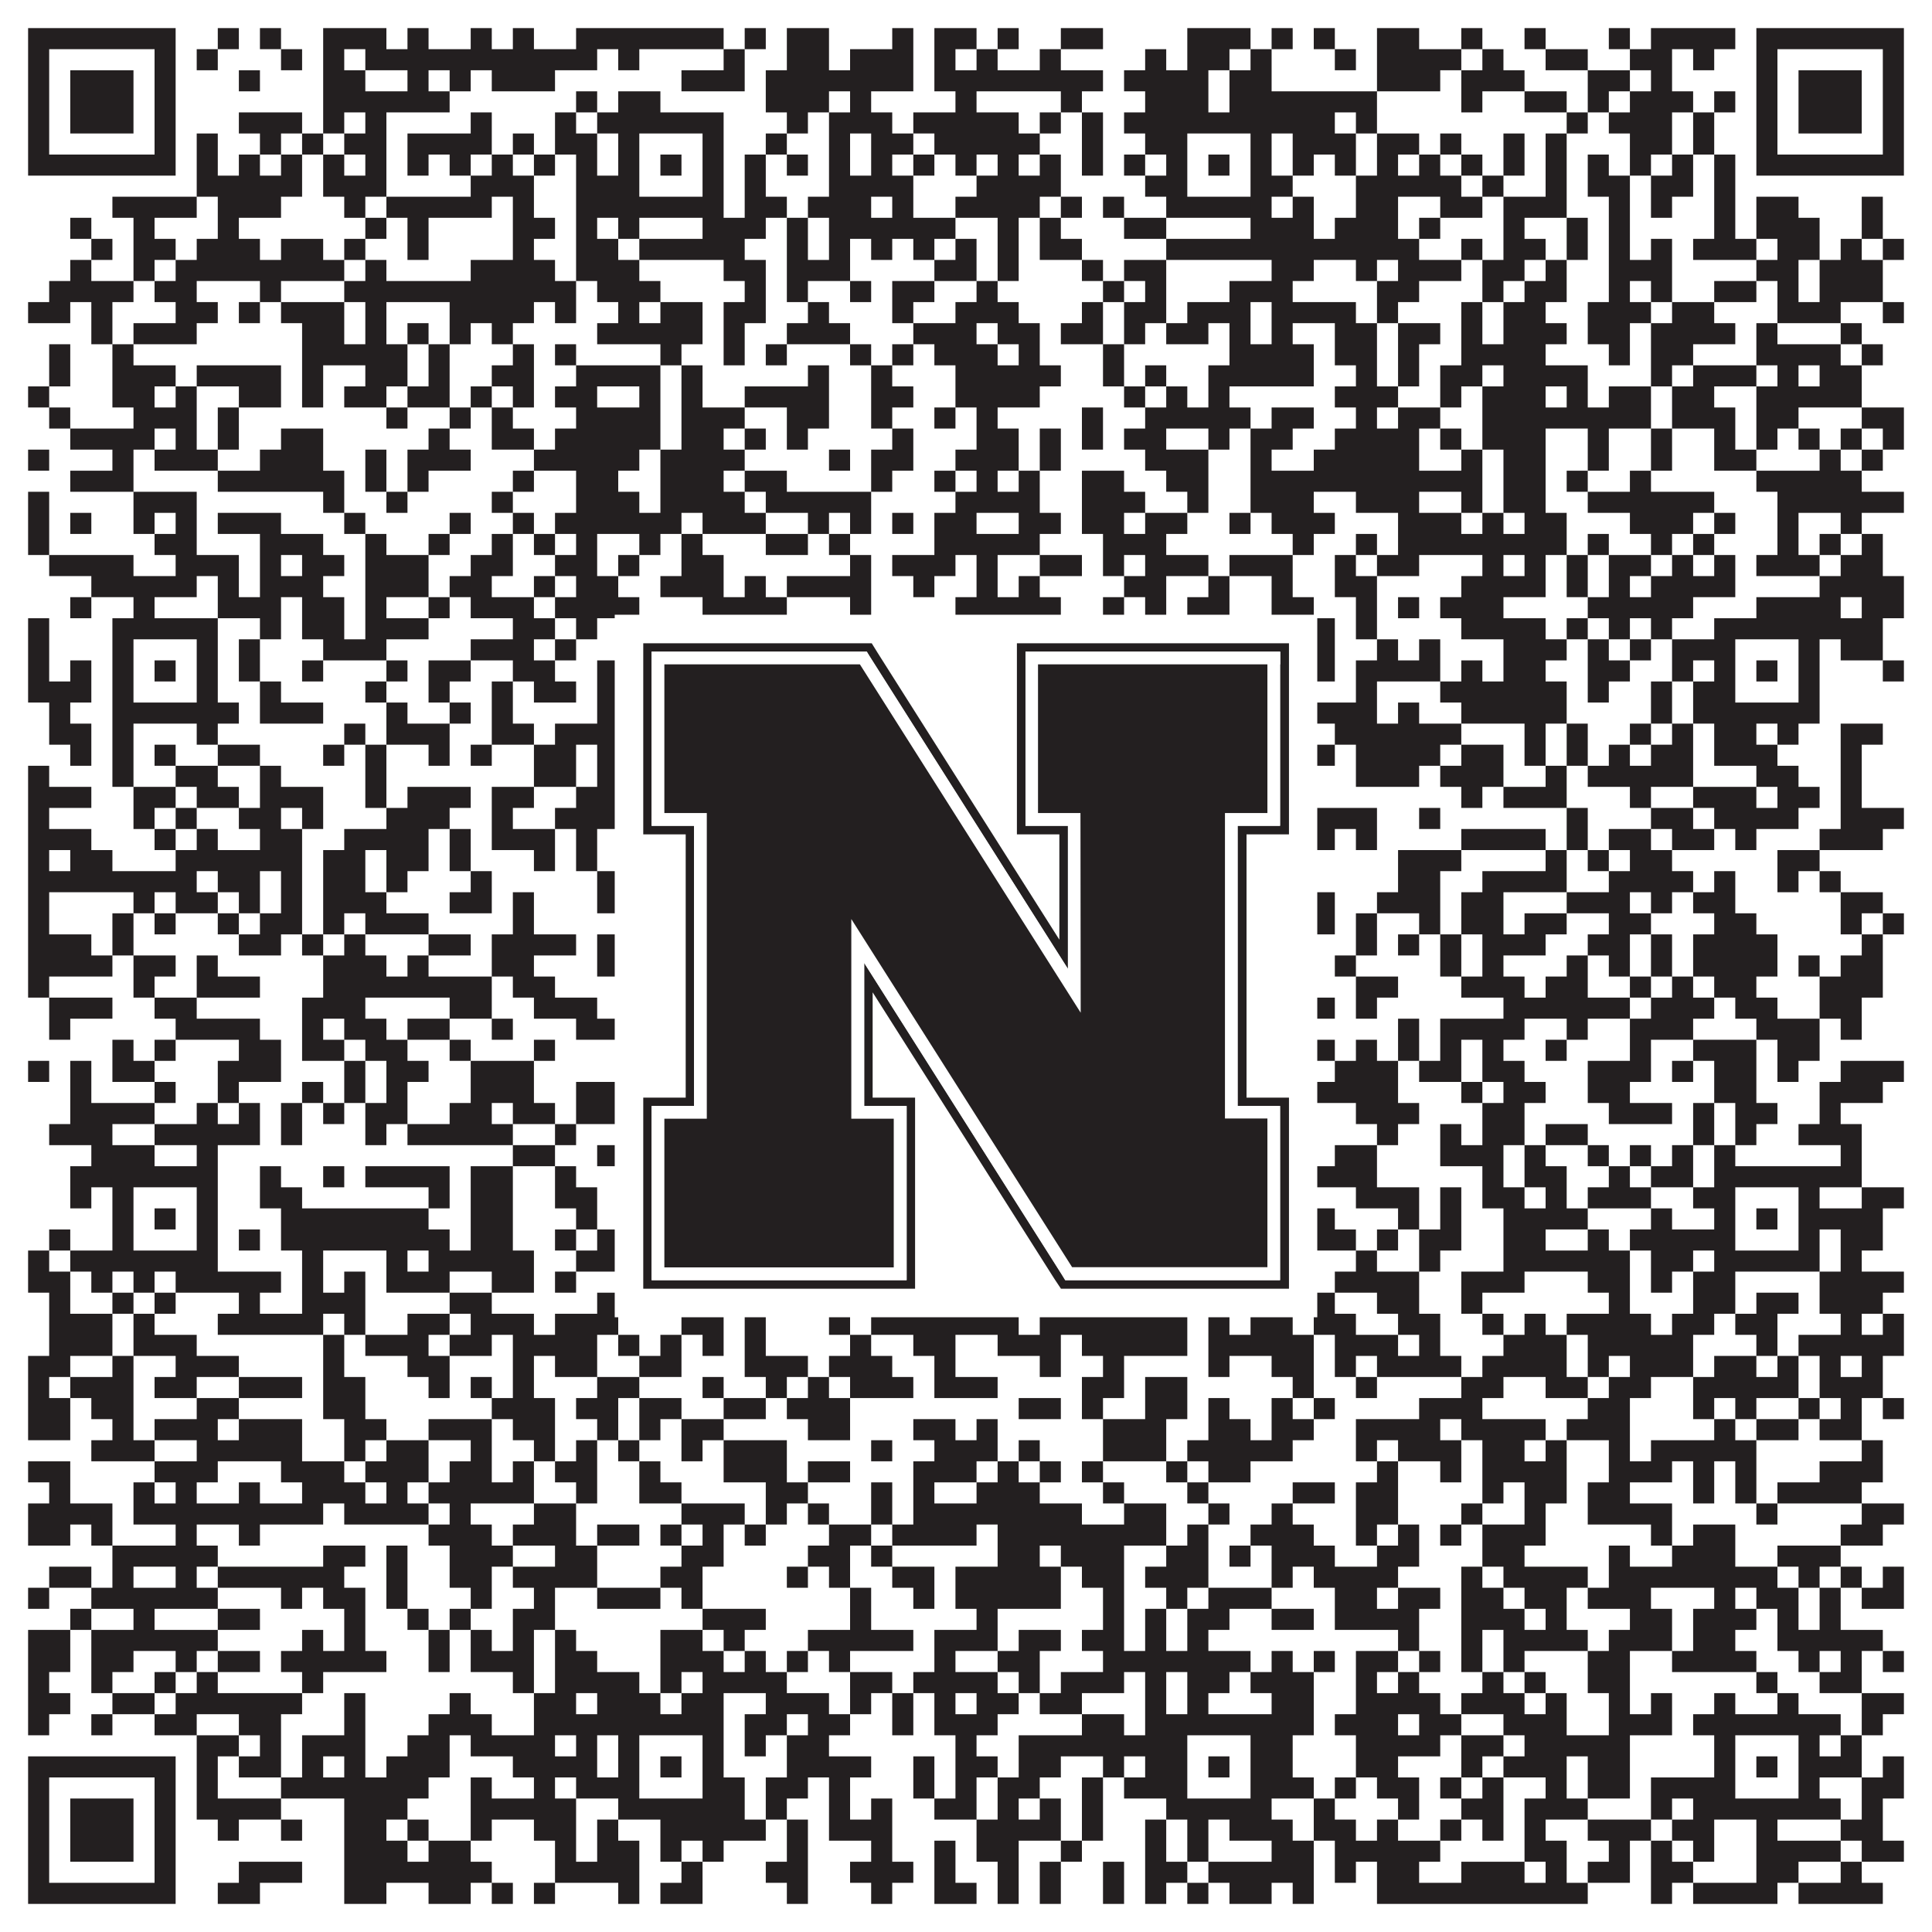
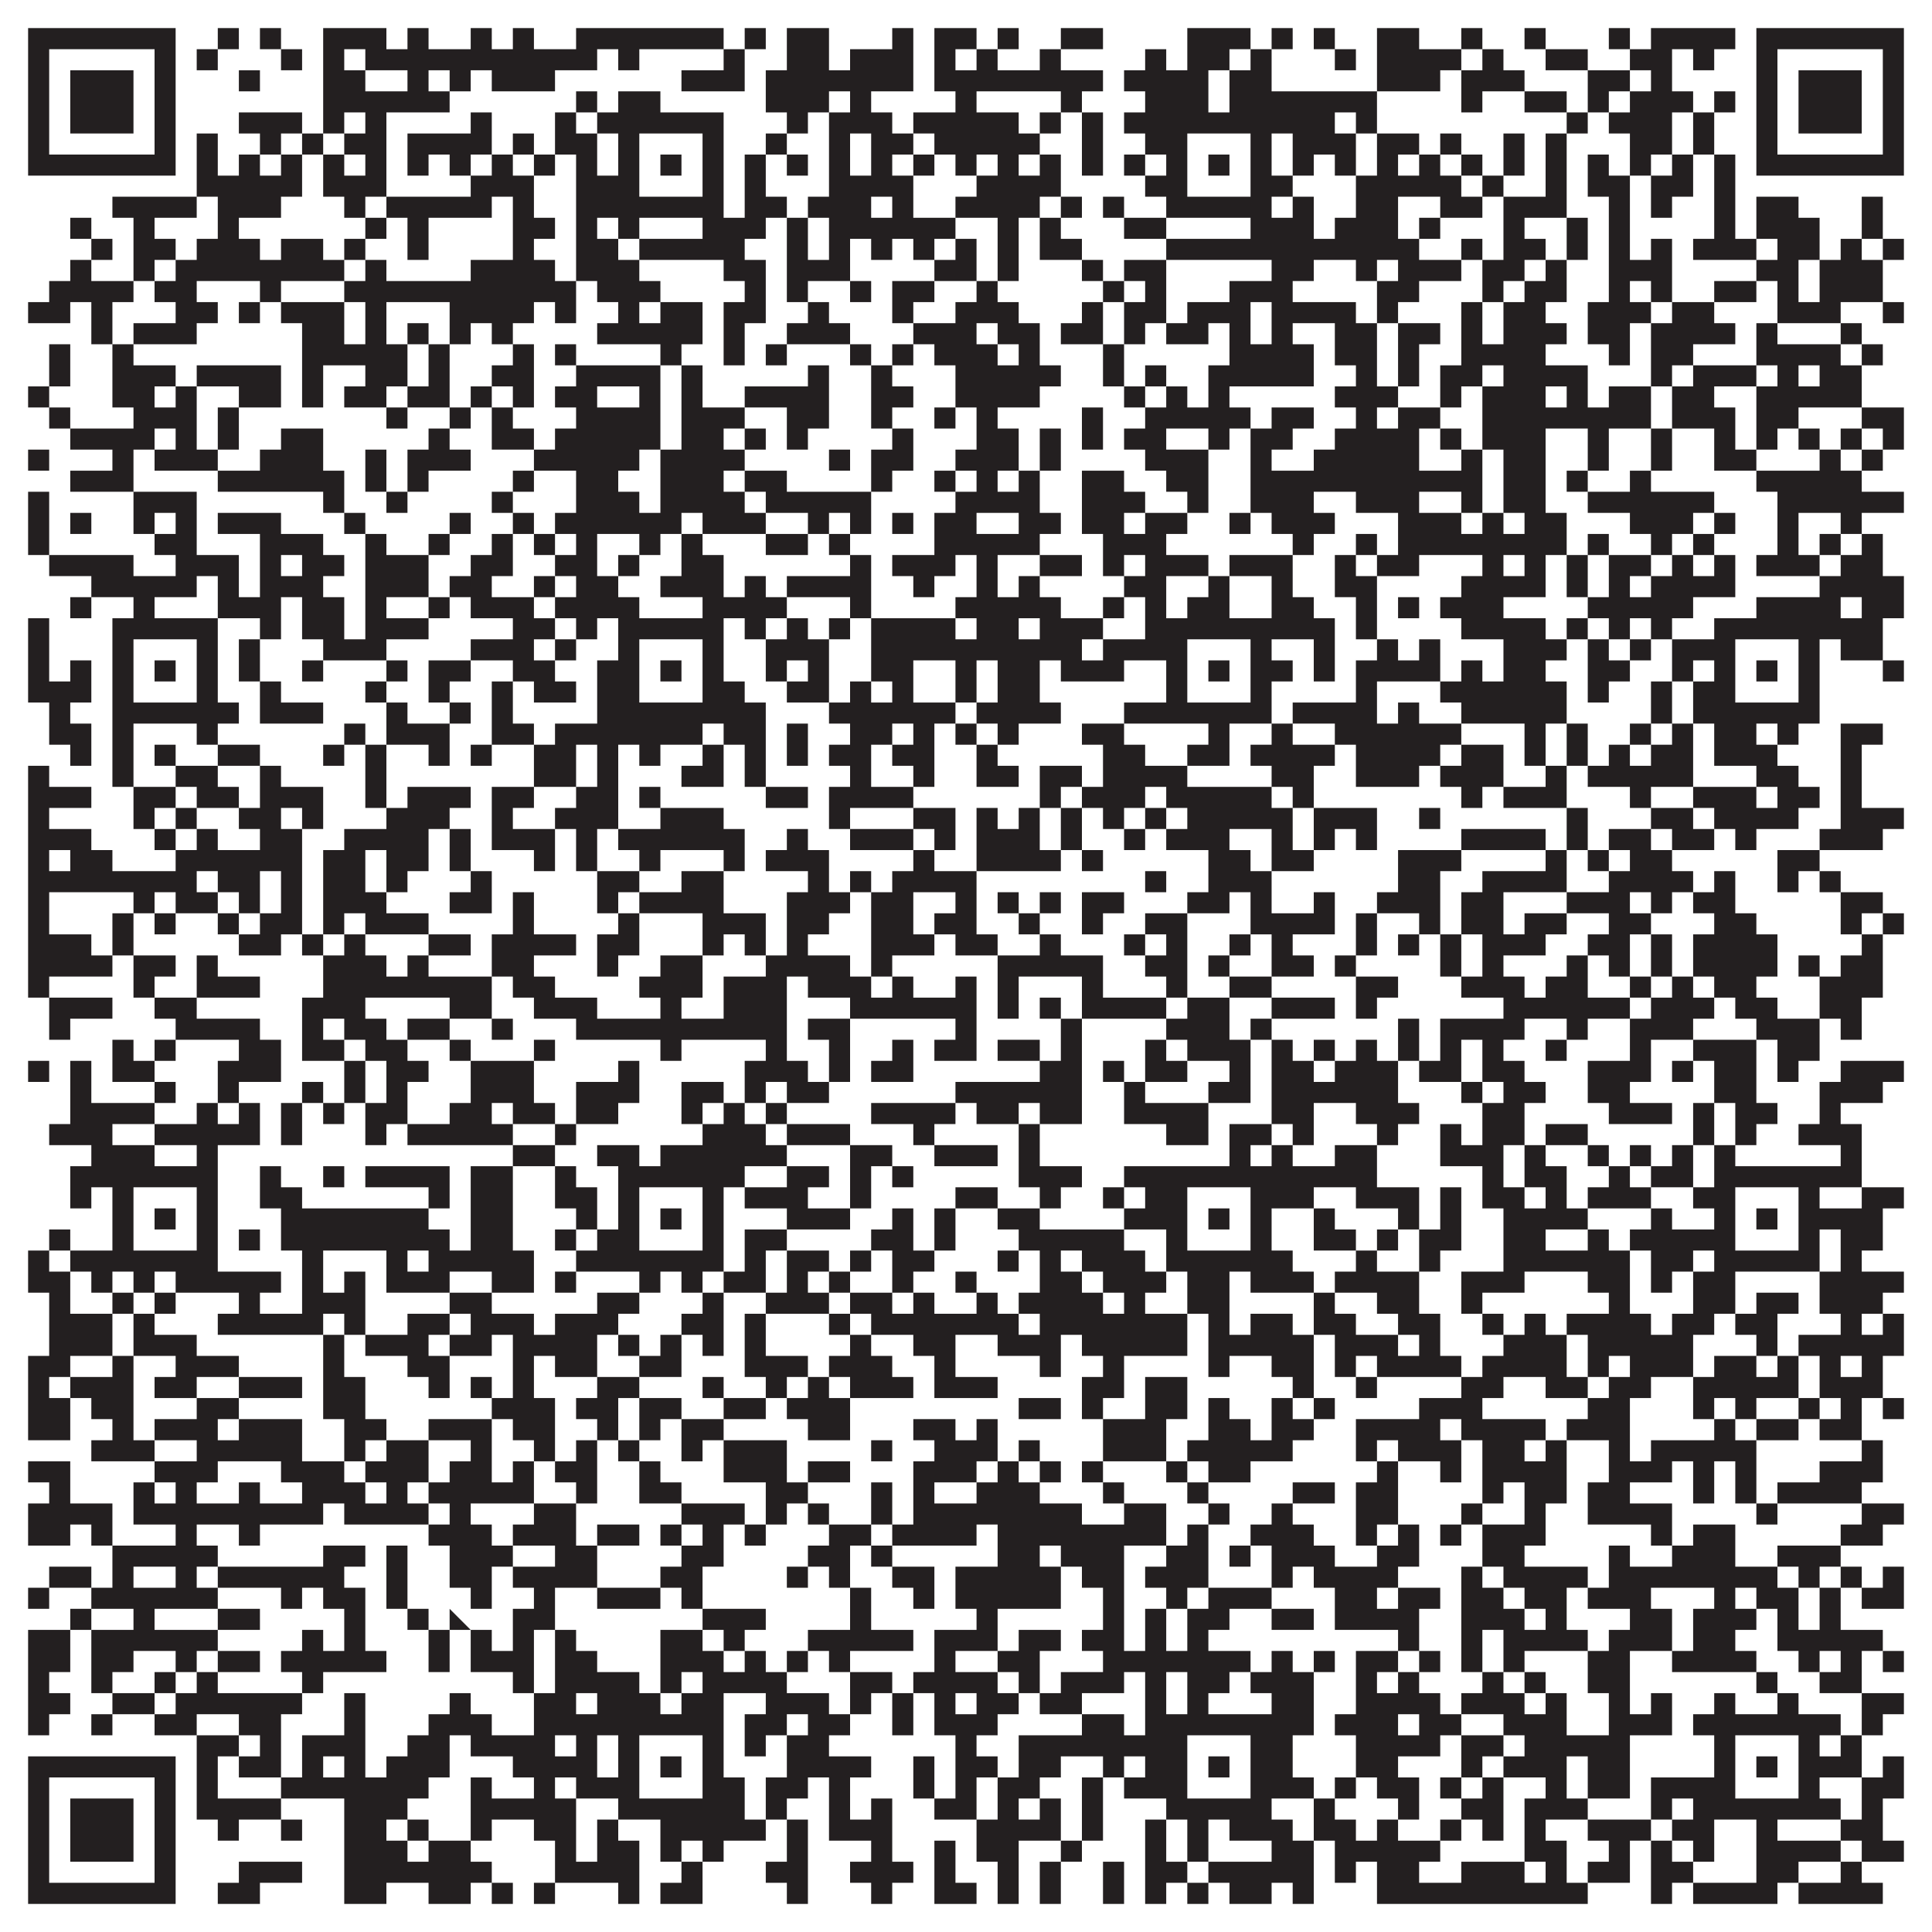
<svg xmlns="http://www.w3.org/2000/svg" version="1.1" width="1100px" height="1100px" viewBox="0 0 1100 1100">
-   <rect x="0" y="0" width="1100" height="1100" fill="#ffffff" fill-opacity="1" />
-   <path fill="#231f20" fill-opacity="1" d="M16,16L100,16L100,28L16,28ZM124,16L136,16L136,28L124,28ZM148,16L160,16L160,28L148,28ZM184,16L220,16L220,28L184,28ZM232,16L244,16L244,28L232,28ZM268,16L280,16L280,28L268,28ZM292,16L304,16L304,28L292,28ZM328,16L412,16L412,28L328,28ZM424,16L436,16L436,28L424,28ZM448,16L472,16L472,28L448,28ZM508,16L520,16L520,28L508,28ZM532,16L556,16L556,28L532,28ZM568,16L580,16L580,28L568,28ZM604,16L628,16L628,28L604,28ZM676,16L712,16L712,28L676,28ZM724,16L736,16L736,28L724,28ZM748,16L760,16L760,28L748,28ZM784,16L808,16L808,28L784,28ZM832,16L844,16L844,28L832,28ZM868,16L880,16L880,28L868,28ZM916,16L928,16L928,28L916,28ZM940,16L988,16L988,28L940,28ZM1000,16L1084,16L1084,28L1000,28ZM16,28L28,28L28,40L16,40ZM88,28L100,28L100,40L88,40ZM112,28L124,28L124,40L112,40ZM160,28L172,28L172,40L160,40ZM184,28L196,28L196,40L184,40ZM208,28L340,28L340,40L208,40ZM352,28L364,28L364,40L352,40ZM412,28L424,28L424,40L412,40ZM448,28L472,28L472,40L448,40ZM484,28L520,28L520,40L484,40ZM532,28L544,28L544,40L532,40ZM556,28L568,28L568,40L556,40ZM592,28L604,28L604,40L592,40ZM652,28L664,28L664,40L652,40ZM676,28L700,28L700,40L676,40ZM712,28L724,28L724,40L712,40ZM760,28L772,28L772,40L760,40ZM784,28L832,28L832,40L784,40ZM844,28L856,28L856,40L844,40ZM880,28L904,28L904,40L880,40ZM928,28L952,28L952,40L928,40ZM964,28L976,28L976,40L964,40ZM1000,28L1012,28L1012,40L1000,40ZM1072,28L1084,28L1084,40L1072,40ZM16,40L28,40L28,52L16,52ZM40,40L76,40L76,52L40,52ZM88,40L100,40L100,52L88,52ZM136,40L148,40L148,52L136,52ZM184,40L208,40L208,52L184,52ZM232,40L244,40L244,52L232,52ZM256,40L268,40L268,52L256,52ZM280,40L316,40L316,52L280,52ZM388,40L424,40L424,52L388,52ZM436,40L520,40L520,52L436,52ZM532,40L628,40L628,52L532,52ZM640,40L688,40L688,52L640,52ZM700,40L724,40L724,52L700,52ZM784,40L820,40L820,52L784,52ZM832,40L868,40L868,52L832,52ZM904,40L928,40L928,52L904,52ZM940,40L952,40L952,52L940,52ZM1000,40L1012,40L1012,52L1000,52ZM1024,40L1060,40L1060,52L1024,52ZM1072,40L1084,40L1084,52L1072,52ZM16,52L28,52L28,64L16,64ZM40,52L76,52L76,64L40,64ZM88,52L100,52L100,64L88,64ZM184,52L256,52L256,64L184,64ZM328,52L340,52L340,64L328,64ZM352,52L376,52L376,64L352,64ZM436,52L472,52L472,64L436,64ZM484,52L496,52L496,64L484,64ZM544,52L556,52L556,64L544,64ZM604,52L616,52L616,64L604,64ZM652,52L688,52L688,64L652,64ZM700,52L784,52L784,64L700,64ZM832,52L844,52L844,64L832,64ZM868,52L892,52L892,64L868,64ZM904,52L916,52L916,64L904,64ZM928,52L964,52L964,64L928,64ZM976,52L988,52L988,64L976,64ZM1000,52L1012,52L1012,64L1000,64ZM1024,52L1060,52L1060,64L1024,64ZM1072,52L1084,52L1084,64L1072,64ZM16,64L28,64L28,76L16,76ZM40,64L76,64L76,76L40,76ZM88,64L100,64L100,76L88,76ZM136,64L172,64L172,76L136,76ZM184,64L196,64L196,76L184,76ZM208,64L220,64L220,76L208,76ZM268,64L280,64L280,76L268,76ZM316,64L328,64L328,76L316,76ZM340,64L412,64L412,76L340,76ZM448,64L460,64L460,76L448,76ZM472,64L508,64L508,76L472,76ZM520,64L580,64L580,76L520,76ZM592,64L604,64L604,76L592,76ZM616,64L628,64L628,76L616,76ZM640,64L760,64L760,76L640,76ZM772,64L784,64L784,76L772,76ZM892,64L904,64L904,76L892,76ZM916,64L952,64L952,76L916,76ZM964,64L976,64L976,76L964,76ZM1000,64L1012,64L1012,76L1000,76ZM1024,64L1060,64L1060,76L1024,76ZM1072,64L1084,64L1084,76L1072,76ZM16,76L28,76L28,88L16,88ZM88,76L100,76L100,88L88,88ZM112,76L124,76L124,88L112,88ZM148,76L160,76L160,88L148,88ZM172,76L184,76L184,88L172,88ZM196,76L220,76L220,88L196,88ZM232,76L280,76L280,88L232,88ZM292,76L304,76L304,88L292,88ZM316,76L340,76L340,88L316,88ZM352,76L364,76L364,88L352,88ZM400,76L412,76L412,88L400,88ZM436,76L448,76L448,88L436,88ZM472,76L484,76L484,88L472,88ZM496,76L520,76L520,88L496,88ZM532,76L592,76L592,88L532,88ZM616,76L628,76L628,88L616,88ZM652,76L676,76L676,88L652,88ZM712,76L724,76L724,88L712,88ZM736,76L772,76L772,88L736,88ZM784,76L808,76L808,88L784,88ZM820,76L832,76L832,88L820,88ZM856,76L868,76L868,88L856,88ZM880,76L892,76L892,88L880,88ZM928,76L952,76L952,88L928,88ZM964,76L976,76L976,88L964,88ZM1000,76L1012,76L1012,88L1000,88ZM1072,76L1084,76L1084,88L1072,88ZM16,88L100,88L100,100L16,100ZM112,88L124,88L124,100L112,100ZM136,88L148,88L148,100L136,100ZM160,88L172,88L172,100L160,100ZM184,88L196,88L196,100L184,100ZM208,88L220,88L220,100L208,100ZM232,88L244,88L244,100L232,100ZM256,88L268,88L268,100L256,100ZM280,88L292,88L292,100L280,100ZM304,88L316,88L316,100L304,100ZM328,88L340,88L340,100L328,100ZM352,88L364,88L364,100L352,100ZM376,88L388,88L388,100L376,100ZM400,88L412,88L412,100L400,100ZM424,88L436,88L436,100L424,100ZM448,88L460,88L460,100L448,100ZM472,88L484,88L484,100L472,100ZM496,88L508,88L508,100L496,100ZM520,88L532,88L532,100L520,100ZM544,88L556,88L556,100L544,100ZM568,88L580,88L580,100L568,100ZM592,88L604,88L604,100L592,100ZM616,88L628,88L628,100L616,100ZM640,88L652,88L652,100L640,100ZM664,88L676,88L676,100L664,100ZM688,88L700,88L700,100L688,100ZM712,88L724,88L724,100L712,100ZM736,88L748,88L748,100L736,100ZM760,88L772,88L772,100L760,100ZM784,88L796,88L796,100L784,100ZM808,88L820,88L820,100L808,100ZM832,88L844,88L844,100L832,100ZM856,88L868,88L868,100L856,100ZM880,88L892,88L892,100L880,100ZM904,88L916,88L916,100L904,100ZM928,88L940,88L940,100L928,100ZM952,88L964,88L964,100L952,100ZM976,88L988,88L988,100L976,100ZM1000,88L1084,88L1084,100L1000,100ZM112,100L172,100L172,112L112,112ZM184,100L220,100L220,112L184,112ZM268,100L304,100L304,112L268,112ZM328,100L364,100L364,112L328,112ZM400,100L412,100L412,112L400,112ZM424,100L436,100L436,112L424,112ZM472,100L520,100L520,112L472,112ZM556,100L604,100L604,112L556,112ZM652,100L676,100L676,112L652,112ZM712,100L736,100L736,112L712,112ZM772,100L832,100L832,112L772,112ZM844,100L856,100L856,112L844,112ZM880,100L892,100L892,112L880,112ZM904,100L928,100L928,112L904,112ZM940,100L964,100L964,112L940,112ZM976,100L988,100L988,112L976,112ZM64,112L112,112L112,124L64,124ZM124,112L160,112L160,124L124,124ZM196,112L208,112L208,124L196,124ZM220,112L280,112L280,124L220,124ZM292,112L304,112L304,124L292,124ZM328,112L412,112L412,124L328,124ZM424,112L448,112L448,124L424,124ZM460,112L496,112L496,124L460,124ZM508,112L520,112L520,124L508,124ZM544,112L592,112L592,124L544,124ZM604,112L616,112L616,124L604,124ZM628,112L640,112L640,124L628,124ZM664,112L724,112L724,124L664,124ZM736,112L748,112L748,124L736,124ZM772,112L796,112L796,124L772,124ZM820,112L844,112L844,124L820,124ZM856,112L892,112L892,124L856,124ZM916,112L928,112L928,124L916,124ZM940,112L952,112L952,124L940,124ZM976,112L988,112L988,124L976,124ZM1000,112L1024,112L1024,124L1000,124ZM1060,112L1072,112L1072,124L1060,124ZM40,124L52,124L52,136L40,136ZM76,124L88,124L88,136L76,136ZM124,124L136,124L136,136L124,136ZM208,124L220,124L220,136L208,136ZM232,124L244,124L244,136L232,136ZM292,124L316,124L316,136L292,136ZM328,124L340,124L340,136L328,136ZM352,124L364,124L364,136L352,136ZM400,124L436,124L436,136L400,136ZM448,124L460,124L460,136L448,136ZM472,124L544,124L544,136L472,136ZM568,124L580,124L580,136L568,136ZM592,124L604,124L604,136L592,136ZM640,124L664,124L664,136L640,136ZM712,124L748,124L748,136L712,136ZM760,124L796,124L796,136L760,136ZM808,124L820,124L820,136L808,136ZM856,124L868,124L868,136L856,136ZM892,124L904,124L904,136L892,136ZM916,124L928,124L928,136L916,136ZM976,124L988,124L988,136L976,136ZM1000,124L1036,124L1036,136L1000,136ZM1060,124L1072,124L1072,136L1060,136ZM52,136L64,136L64,148L52,148ZM76,136L100,136L100,148L76,148ZM112,136L148,136L148,148L112,148ZM160,136L184,136L184,148L160,148ZM196,136L208,136L208,148L196,148ZM232,136L244,136L244,148L232,148ZM292,136L304,136L304,148L292,148ZM328,136L352,136L352,148L328,148ZM364,136L424,136L424,148L364,148ZM448,136L460,136L460,148L448,148ZM472,136L484,136L484,148L472,148ZM496,136L508,136L508,148L496,148ZM520,136L532,136L532,148L520,148ZM544,136L556,136L556,148L544,148ZM568,136L580,136L580,148L568,148ZM592,136L616,136L616,148L592,148ZM664,136L808,136L808,148L664,148ZM832,136L844,136L844,148L832,148ZM856,136L880,136L880,148L856,148ZM892,136L904,136L904,148L892,148ZM916,136L928,136L928,148L916,148ZM940,136L952,136L952,148L940,148ZM964,136L1000,136L1000,148L964,148ZM1012,136L1036,136L1036,148L1012,148ZM1048,136L1060,136L1060,148L1048,148ZM1072,136L1084,136L1084,148L1072,148ZM40,148L52,148L52,160L40,160ZM76,148L88,148L88,160L76,160ZM100,148L196,148L196,160L100,160ZM208,148L220,148L220,160L208,160ZM268,148L316,148L316,160L268,160ZM328,148L364,148L364,160L328,160ZM412,148L436,148L436,160L412,160ZM448,148L484,148L484,160L448,160ZM532,148L556,148L556,160L532,160ZM568,148L580,148L580,160L568,160ZM616,148L628,148L628,160L616,160ZM640,148L664,148L664,160L640,160ZM724,148L748,148L748,160L724,160ZM772,148L784,148L784,160L772,160ZM796,148L832,148L832,160L796,160ZM844,148L868,148L868,160L844,160ZM880,148L892,148L892,160L880,160ZM916,148L952,148L952,160L916,160ZM1000,148L1024,148L1024,160L1000,160ZM1036,148L1072,148L1072,160L1036,160ZM28,160L76,160L76,172L28,172ZM88,160L112,160L112,172L88,172ZM148,160L160,160L160,172L148,172ZM196,160L328,160L328,172L196,172ZM340,160L376,160L376,172L340,172ZM424,160L436,160L436,172L424,172ZM448,160L460,160L460,172L448,172ZM484,160L496,160L496,172L484,172ZM508,160L532,160L532,172L508,172ZM556,160L568,160L568,172L556,172ZM628,160L640,160L640,172L628,172ZM652,160L664,160L664,172L652,172ZM700,160L736,160L736,172L700,172ZM784,160L808,160L808,172L784,172ZM844,160L856,160L856,172L844,172ZM868,160L892,160L892,172L868,172ZM916,160L928,160L928,172L916,172ZM940,160L952,160L952,172L940,172ZM976,160L1000,160L1000,172L976,172ZM1012,160L1024,160L1024,172L1012,172ZM1036,160L1072,160L1072,172L1036,172ZM16,172L40,172L40,184L16,184ZM52,172L64,172L64,184L52,184ZM100,172L124,172L124,184L100,184ZM136,172L148,172L148,184L136,184ZM160,172L196,172L196,184L160,184ZM208,172L220,172L220,184L208,184ZM256,172L304,172L304,184L256,184ZM316,172L328,172L328,184L316,184ZM352,172L364,172L364,184L352,184ZM376,172L400,172L400,184L376,184ZM412,172L436,172L436,184L412,184ZM460,172L472,172L472,184L460,184ZM508,172L520,172L520,184L508,184ZM544,172L580,172L580,184L544,184ZM616,172L628,172L628,184L616,184ZM640,172L664,172L664,184L640,184ZM676,172L712,172L712,184L676,184ZM724,172L772,172L772,184L724,184ZM784,172L796,172L796,184L784,184ZM832,172L844,172L844,184L832,184ZM856,172L880,172L880,184L856,184ZM904,172L940,172L940,184L904,184ZM952,172L976,172L976,184L952,184ZM1012,172L1048,172L1048,184L1012,184ZM1072,172L1084,172L1084,184L1072,184ZM52,184L64,184L64,196L52,196ZM76,184L112,184L112,196L76,196ZM172,184L196,184L196,196L172,196ZM208,184L220,184L220,196L208,196ZM232,184L244,184L244,196L232,196ZM256,184L268,184L268,196L256,196ZM280,184L292,184L292,196L280,196ZM340,184L400,184L400,196L340,196ZM412,184L424,184L424,196L412,196ZM448,184L484,184L484,196L448,196ZM520,184L556,184L556,196L520,196ZM568,184L592,184L592,196L568,196ZM604,184L628,184L628,196L604,196ZM640,184L652,184L652,196L640,196ZM664,184L688,184L688,196L664,196ZM700,184L712,184L712,196L700,196ZM724,184L736,184L736,196L724,196ZM760,184L784,184L784,196L760,196ZM796,184L820,184L820,196L796,196ZM832,184L844,184L844,196L832,196ZM856,184L892,184L892,196L856,196ZM904,184L928,184L928,196L904,196ZM940,184L988,184L988,196L940,196ZM1000,184L1012,184L1012,196L1000,196ZM1048,184L1060,184L1060,196L1048,196ZM28,196L40,196L40,208L28,208ZM64,196L76,196L76,208L64,208ZM172,196L232,196L232,208L172,208ZM244,196L256,196L256,208L244,208ZM292,196L304,196L304,208L292,208ZM316,196L328,196L328,208L316,208ZM376,196L388,196L388,208L376,208ZM412,196L424,196L424,208L412,208ZM436,196L448,196L448,208L436,208ZM484,196L496,196L496,208L484,208ZM508,196L520,196L520,208L508,208ZM532,196L568,196L568,208L532,208ZM580,196L592,196L592,208L580,208ZM628,196L640,196L640,208L628,208ZM700,196L748,196L748,208L700,208ZM760,196L784,196L784,208L760,208ZM796,196L808,196L808,208L796,208ZM832,196L880,196L880,208L832,208ZM916,196L928,196L928,208L916,208ZM940,196L964,196L964,208L940,208ZM1000,196L1048,196L1048,208L1000,208ZM1060,196L1072,196L1072,208L1060,208ZM28,208L40,208L40,220L28,220ZM64,208L100,208L100,220L64,220ZM112,208L160,208L160,220L112,220ZM172,208L184,208L184,220L172,220ZM208,208L232,208L232,220L208,220ZM244,208L256,208L256,220L244,220ZM280,208L304,208L304,220L280,220ZM328,208L376,208L376,220L328,220ZM388,208L400,208L400,220L388,220ZM460,208L472,208L472,220L460,220ZM496,208L508,208L508,220L496,220ZM544,208L604,208L604,220L544,220ZM628,208L640,208L640,220L628,220ZM652,208L664,208L664,220L652,220ZM688,208L748,208L748,220L688,220ZM772,208L784,208L784,220L772,220ZM796,208L808,208L808,220L796,220ZM820,208L844,208L844,220L820,220ZM856,208L904,208L904,220L856,220ZM940,208L952,208L952,220L940,220ZM964,208L1000,208L1000,220L964,220ZM1012,208L1024,208L1024,220L1012,220ZM1036,208L1060,208L1060,220L1036,220ZM16,220L28,220L28,232L16,232ZM64,220L88,220L88,232L64,232ZM100,220L112,220L112,232L100,232ZM136,220L160,220L160,232L136,232ZM172,220L184,220L184,232L172,232ZM196,220L220,220L220,232L196,232ZM232,220L256,220L256,232L232,232ZM268,220L280,220L280,232L268,232ZM292,220L304,220L304,232L292,232ZM316,220L340,220L340,232L316,232ZM364,220L376,220L376,232L364,232ZM388,220L400,220L400,232L388,232ZM424,220L472,220L472,232L424,232ZM496,220L520,220L520,232L496,232ZM544,220L592,220L592,232L544,232ZM640,220L652,220L652,232L640,232ZM664,220L676,220L676,232L664,232ZM688,220L700,220L700,232L688,232ZM760,220L796,220L796,232L760,232ZM820,220L832,220L832,232L820,232ZM844,220L880,220L880,232L844,232ZM892,220L904,220L904,232L892,232ZM916,220L940,220L940,232L916,232ZM952,220L976,220L976,232L952,232ZM1000,220L1060,220L1060,232L1000,232ZM28,232L40,232L40,244L28,244ZM76,232L112,232L112,244L76,244ZM124,232L136,232L136,244L124,244ZM220,232L232,232L232,244L220,244ZM256,232L268,232L268,244L256,244ZM280,232L292,232L292,244L280,244ZM328,232L376,232L376,244L328,244ZM388,232L424,232L424,244L388,244ZM448,232L472,232L472,244L448,244ZM496,232L508,232L508,244L496,244ZM532,232L544,232L544,244L532,244ZM556,232L568,232L568,244L556,244ZM616,232L628,232L628,244L616,244ZM652,232L712,232L712,244L652,244ZM724,232L748,232L748,244L724,244ZM772,232L784,232L784,244L772,244ZM796,232L820,232L820,244L796,244ZM844,232L940,232L940,244L844,244ZM952,232L988,232L988,244L952,244ZM1000,232L1024,232L1024,244L1000,244ZM1060,232L1084,232L1084,244L1060,244ZM40,244L88,244L88,256L40,256ZM100,244L112,244L112,256L100,256ZM124,244L136,244L136,256L124,256ZM160,244L184,244L184,256L160,256ZM244,244L256,244L256,256L244,256ZM280,244L304,244L304,256L280,256ZM316,244L376,244L376,256L316,256ZM388,244L412,244L412,256L388,256ZM424,244L436,244L436,256L424,256ZM448,244L460,244L460,256L448,256ZM508,244L520,244L520,256L508,256ZM556,244L580,244L580,256L556,256ZM592,244L604,244L604,256L592,256ZM616,244L628,244L628,256L616,256ZM640,244L664,244L664,256L640,256ZM688,244L700,244L700,256L688,256ZM712,244L736,244L736,256L712,256ZM760,244L808,244L808,256L760,256ZM820,244L832,244L832,256L820,256ZM844,244L880,244L880,256L844,256ZM904,244L916,244L916,256L904,256ZM940,244L952,244L952,256L940,256ZM976,244L988,244L988,256L976,256ZM1000,244L1012,244L1012,256L1000,256ZM1024,244L1036,244L1036,256L1024,256ZM1048,244L1060,244L1060,256L1048,256ZM1072,244L1084,244L1084,256L1072,256ZM16,256L28,256L28,268L16,268ZM64,256L76,256L76,268L64,268ZM88,256L124,256L124,268L88,268ZM148,256L184,256L184,268L148,268ZM208,256L220,256L220,268L208,268ZM232,256L268,256L268,268L232,268ZM304,256L364,256L364,268L304,268ZM376,256L424,256L424,268L376,268ZM472,256L484,256L484,268L472,268ZM496,256L520,256L520,268L496,268ZM544,256L580,256L580,268L544,268ZM592,256L604,256L604,268L592,268ZM652,256L688,256L688,268L652,268ZM712,256L724,256L724,268L712,268ZM748,256L808,256L808,268L748,268ZM832,256L844,256L844,268L832,268ZM856,256L880,256L880,268L856,268ZM904,256L916,256L916,268L904,268ZM940,256L952,256L952,268L940,268ZM976,256L1000,256L1000,268L976,268ZM1036,256L1048,256L1048,268L1036,268ZM1060,256L1072,256L1072,268L1060,268ZM40,268L76,268L76,280L40,280ZM124,268L196,268L196,280L124,280ZM208,268L220,268L220,280L208,280ZM232,268L244,268L244,280L232,280ZM292,268L304,268L304,280L292,280ZM328,268L352,268L352,280L328,280ZM376,268L412,268L412,280L376,280ZM424,268L448,268L448,280L424,280ZM496,268L508,268L508,280L496,280ZM532,268L544,268L544,280L532,280ZM556,268L568,268L568,280L556,280ZM580,268L592,268L592,280L580,280ZM616,268L640,268L640,280L616,280ZM664,268L688,268L688,280L664,280ZM712,268L844,268L844,280L712,280ZM856,268L880,268L880,280L856,280ZM892,268L904,268L904,280L892,280ZM928,268L940,268L940,280L928,280ZM1000,268L1060,268L1060,280L1000,280ZM16,280L28,280L28,292L16,292ZM76,280L112,280L112,292L76,292ZM184,280L196,280L196,292L184,292ZM220,280L232,280L232,292L220,292ZM280,280L292,280L292,292L280,292ZM328,280L364,280L364,292L328,292ZM376,280L424,280L424,292L376,292ZM436,280L496,280L496,292L436,292ZM544,280L592,280L592,292L544,292ZM616,280L652,280L652,292L616,292ZM676,280L688,280L688,292L676,292ZM712,280L748,280L748,292L712,292ZM772,280L808,280L808,292L772,292ZM832,280L844,280L844,292L832,292ZM856,280L880,280L880,292L856,292ZM904,280L976,280L976,292L904,292ZM1012,280L1084,280L1084,292L1012,292ZM16,292L28,292L28,304L16,304ZM40,292L52,292L52,304L40,304ZM76,292L88,292L88,304L76,304ZM100,292L112,292L112,304L100,304ZM124,292L160,292L160,304L124,304ZM196,292L208,292L208,304L196,304ZM256,292L268,292L268,304L256,304ZM292,292L304,292L304,304L292,304ZM316,292L388,292L388,304L316,304ZM400,292L436,292L436,304L400,304ZM460,292L472,292L472,304L460,304ZM484,292L496,292L496,304L484,304ZM508,292L520,292L520,304L508,304ZM532,292L556,292L556,304L532,304ZM580,292L604,292L604,304L580,304ZM616,292L640,292L640,304L616,304ZM652,292L676,292L676,304L652,304ZM700,292L712,292L712,304L700,304ZM724,292L760,292L760,304L724,304ZM796,292L832,292L832,304L796,304ZM844,292L856,292L856,304L844,304ZM868,292L892,292L892,304L868,304ZM928,292L964,292L964,304L928,304ZM976,292L988,292L988,304L976,304ZM1012,292L1024,292L1024,304L1012,304ZM1048,292L1060,292L1060,304L1048,304ZM16,304L28,304L28,316L16,316ZM88,304L112,304L112,316L88,316ZM148,304L184,304L184,316L148,316ZM208,304L220,304L220,316L208,316ZM244,304L256,304L256,316L244,316ZM280,304L292,304L292,316L280,316ZM304,304L316,304L316,316L304,316ZM328,304L340,304L340,316L328,316ZM364,304L376,304L376,316L364,316ZM388,304L400,304L400,316L388,316ZM436,304L460,304L460,316L436,316ZM472,304L484,304L484,316L472,316ZM532,304L592,304L592,316L532,316ZM628,304L664,304L664,316L628,316ZM736,304L748,304L748,316L736,316ZM772,304L784,304L784,316L772,316ZM796,304L892,304L892,316L796,316ZM904,304L916,304L916,316L904,316ZM940,304L952,304L952,316L940,316ZM964,304L976,304L976,316L964,316ZM1012,304L1024,304L1024,316L1012,316ZM1036,304L1048,304L1048,316L1036,316ZM1060,304L1072,304L1072,316L1060,316ZM28,316L76,316L76,328L28,328ZM100,316L136,316L136,328L100,328ZM148,316L160,316L160,328L148,328ZM172,316L196,316L196,328L172,328ZM208,316L244,316L244,328L208,328ZM268,316L292,316L292,328L268,328ZM316,316L340,316L340,328L316,328ZM352,316L364,316L364,328L352,328ZM388,316L412,316L412,328L388,328ZM484,316L496,316L496,328L484,328ZM508,316L544,316L544,328L508,328ZM556,316L568,316L568,328L556,328ZM592,316L616,316L616,328L592,328ZM628,316L640,316L640,328L628,328ZM652,316L688,316L688,328L652,328ZM700,316L736,316L736,328L700,328ZM760,316L772,316L772,328L760,328ZM784,316L808,316L808,328L784,328ZM844,316L856,316L856,328L844,328ZM868,316L880,316L880,328L868,328ZM892,316L904,316L904,328L892,328ZM916,316L940,316L940,328L916,328ZM952,316L964,316L964,328L952,328ZM976,316L988,316L988,328L976,328ZM1000,316L1036,316L1036,328L1000,328ZM1048,316L1072,316L1072,328L1048,328ZM52,328L112,328L112,340L52,340ZM124,328L136,328L136,340L124,340ZM148,328L184,328L184,340L148,340ZM208,328L244,328L244,340L208,340ZM256,328L280,328L280,340L256,340ZM304,328L316,328L316,340L304,340ZM328,328L352,328L352,340L328,340ZM376,328L412,328L412,340L376,340ZM424,328L436,328L436,340L424,340ZM448,328L496,328L496,340L448,340ZM520,328L532,328L532,340L520,340ZM556,328L568,328L568,340L556,340ZM580,328L592,328L592,340L580,340ZM640,328L664,328L664,340L640,340ZM688,328L700,328L700,340L688,340ZM724,328L736,328L736,340L724,340ZM760,328L784,328L784,340L760,340ZM832,328L880,328L880,340L832,340ZM892,328L904,328L904,340L892,340ZM916,328L928,328L928,340L916,340ZM940,328L988,328L988,340L940,340ZM1036,328L1084,328L1084,340L1036,340ZM40,340L52,340L52,352L40,352ZM76,340L88,340L88,352L76,352ZM124,340L160,340L160,352L124,352ZM172,340L196,340L196,352L172,352ZM208,340L220,340L220,352L208,352ZM244,340L256,340L256,352L244,352ZM268,340L304,340L304,352L268,352ZM316,340L364,340L364,352L316,352ZM400,340L448,340L448,352L400,352ZM484,340L496,340L496,352L484,352ZM544,340L604,340L604,352L544,352ZM628,340L640,340L640,352L628,352ZM652,340L664,340L664,352L652,352ZM676,340L700,340L700,352L676,352ZM724,340L748,340L748,352L724,352ZM772,340L784,340L784,352L772,352ZM796,340L808,340L808,352L796,352ZM820,340L856,340L856,352L820,352ZM904,340L964,340L964,352L904,352ZM1000,340L1048,340L1048,352L1000,352ZM1060,340L1084,340L1084,352L1060,352ZM16,352L28,352L28,364L16,364ZM64,352L124,352L124,364L64,364ZM148,352L160,352L160,364L148,364ZM172,352L196,352L196,364L172,364ZM208,352L244,352L244,364L208,364ZM292,352L316,352L316,364L292,364ZM328,352L340,352L340,364L328,364ZM352,352L412,352L412,364L352,364ZM424,352L436,352L436,364L424,364ZM448,352L460,352L460,364L448,364ZM472,352L484,352L484,364L472,364ZM496,352L544,352L544,364L496,364ZM556,352L580,352L580,364L556,364ZM592,352L628,352L628,364L592,364ZM652,352L760,352L760,364L652,364ZM772,352L784,352L784,364L772,364ZM832,352L880,352L880,364L832,364ZM892,352L904,352L904,364L892,364ZM916,352L928,352L928,364L916,364ZM940,352L952,352L952,364L940,364ZM976,352L1072,352L1072,364L976,364ZM16,364L28,364L28,376L16,376ZM64,364L76,364L76,376L64,376ZM112,364L124,364L124,376L112,376ZM136,364L148,364L148,376L136,376ZM184,364L220,364L220,376L184,376ZM268,364L304,364L304,376L268,376ZM316,364L328,364L328,376L316,376ZM352,364L364,364L364,376L352,376ZM400,364L412,364L412,376L400,376ZM436,364L472,364L472,376L436,376ZM496,364L616,364L616,376L496,376ZM628,364L676,364L676,376L628,376ZM712,364L724,364L724,376L712,376ZM748,364L760,364L760,376L748,376ZM784,364L796,364L796,376L784,376ZM808,364L820,364L820,376L808,376ZM856,364L892,364L892,376L856,376ZM904,364L916,364L916,376L904,376ZM928,364L940,364L940,376L928,376ZM952,364L988,364L988,376L952,376ZM1024,364L1036,364L1036,376L1024,376ZM1048,364L1072,364L1072,376L1048,376ZM16,376L28,376L28,388L16,388ZM40,376L52,376L52,388L40,388ZM64,376L76,376L76,388L64,388ZM88,376L100,376L100,388L88,388ZM112,376L124,376L124,388L112,388ZM136,376L148,376L148,388L136,388ZM172,376L184,376L184,388L172,388ZM220,376L232,376L232,388L220,388ZM244,376L268,376L268,388L244,388ZM292,376L316,376L316,388L292,388ZM340,376L364,376L364,388L340,388ZM376,376L388,376L388,388L376,388ZM400,376L412,376L412,388L400,388ZM436,376L448,376L448,388L436,388ZM460,376L472,376L472,388L460,388ZM496,376L520,376L520,388L496,388ZM544,376L556,376L556,388L544,388ZM568,376L592,376L592,388L568,388ZM604,376L640,376L640,388L604,388ZM664,376L676,376L676,388L664,388ZM688,376L700,376L700,388L688,388ZM712,376L736,376L736,388L712,388ZM748,376L760,376L760,388L748,388ZM772,376L820,376L820,388L772,388ZM832,376L844,376L844,388L832,388ZM856,376L880,376L880,388L856,388ZM904,376L928,376L928,388L904,388ZM952,376L964,376L964,388L952,388ZM976,376L988,376L988,388L976,388ZM1000,376L1012,376L1012,388L1000,388ZM1024,376L1036,376L1036,388L1024,388ZM1072,376L1084,376L1084,388L1072,388ZM16,388L52,388L52,400L16,400ZM64,388L76,388L76,400L64,400ZM112,388L124,388L124,400L112,400ZM148,388L160,388L160,400L148,400ZM208,388L220,388L220,400L208,400ZM244,388L256,388L256,400L244,400ZM280,388L292,388L292,400L280,400ZM304,388L328,388L328,400L304,400ZM340,388L364,388L364,400L340,400ZM400,388L424,388L424,400L400,400ZM448,388L472,388L472,400L448,400ZM484,388L496,388L496,400L484,400ZM508,388L520,388L520,400L508,400ZM544,388L556,388L556,400L544,400ZM568,388L592,388L592,400L568,400ZM664,388L676,388L676,400L664,400ZM712,388L724,388L724,400L712,400ZM772,388L784,388L784,400L772,400ZM820,388L892,388L892,400L820,400ZM904,388L916,388L916,400L904,400ZM940,388L952,388L952,400L940,400ZM964,388L988,388L988,400L964,400ZM1024,388L1036,388L1036,400L1024,400ZM28,400L40,400L40,412L28,412ZM64,400L136,400L136,412L64,412ZM148,400L184,400L184,412L148,412ZM220,400L232,400L232,412L220,412ZM256,400L268,400L268,412L256,412ZM280,400L292,400L292,412L280,412ZM340,400L436,400L436,412L340,412ZM472,400L544,400L544,412L472,412ZM556,400L604,400L604,412L556,412ZM640,400L724,400L724,412L640,412ZM736,400L784,400L784,412L736,412ZM796,400L808,400L808,412L796,412ZM832,400L892,400L892,412L832,412ZM940,400L952,400L952,412L940,412ZM964,400L1036,400L1036,412L964,412ZM28,412L52,412L52,424L28,424ZM64,412L76,412L76,424L64,424ZM112,412L124,412L124,424L112,424ZM196,412L208,412L208,424L196,424ZM220,412L256,412L256,424L220,424ZM280,412L304,412L304,424L280,424ZM316,412L400,412L400,424L316,424ZM412,412L436,412L436,424L412,424ZM448,412L460,412L460,424L448,424ZM484,412L508,412L508,424L484,424ZM520,412L532,412L532,424L520,424ZM544,412L556,412L556,424L544,424ZM568,412L580,412L580,424L568,424ZM616,412L640,412L640,424L616,424ZM688,412L700,412L700,424L688,424ZM724,412L736,412L736,424L724,424ZM760,412L832,412L832,424L760,424ZM868,412L880,412L880,424L868,424ZM892,412L904,412L904,424L892,424ZM928,412L940,412L940,424L928,424ZM952,412L964,412L964,424L952,424ZM976,412L1000,412L1000,424L976,424ZM1012,412L1024,412L1024,424L1012,424ZM1048,412L1072,412L1072,424L1048,424ZM40,424L52,424L52,436L40,436ZM64,424L76,424L76,436L64,436ZM88,424L100,424L100,436L88,436ZM124,424L148,424L148,436L124,436ZM184,424L196,424L196,436L184,436ZM208,424L220,424L220,436L208,436ZM244,424L256,424L256,436L244,436ZM268,424L280,424L280,436L268,436ZM304,424L328,424L328,436L304,436ZM340,424L352,424L352,436L340,436ZM364,424L376,424L376,436L364,436ZM400,424L412,424L412,436L400,436ZM424,424L436,424L436,436L424,436ZM448,424L460,424L460,436L448,436ZM472,424L496,424L496,436L472,436ZM508,424L532,424L532,436L508,436ZM556,424L568,424L568,436L556,436ZM628,424L652,424L652,436L628,436ZM676,424L700,424L700,436L676,436ZM712,424L760,424L760,436L712,436ZM772,424L820,424L820,436L772,436ZM832,424L856,424L856,436L832,436ZM868,424L880,424L880,436L868,436ZM892,424L904,424L904,436L892,436ZM916,424L928,424L928,436L916,436ZM940,424L964,424L964,436L940,436ZM976,424L1012,424L1012,436L976,436ZM1048,424L1060,424L1060,436L1048,436ZM16,436L28,436L28,448L16,448ZM64,436L76,436L76,448L64,448ZM100,436L124,436L124,448L100,448ZM148,436L160,436L160,448L148,448ZM208,436L220,436L220,448L208,448ZM304,436L328,436L328,448L304,448ZM340,436L352,436L352,448L340,448ZM388,436L412,436L412,448L388,448ZM424,436L436,436L436,448L424,448ZM484,436L496,436L496,448L484,448ZM520,436L532,436L532,448L520,448ZM556,436L580,436L580,448L556,448ZM592,436L616,436L616,448L592,448ZM628,436L676,436L676,448L628,448ZM724,436L748,436L748,448L724,448ZM772,436L808,436L808,448L772,448ZM820,436L856,436L856,448L820,448ZM880,436L892,436L892,448L880,448ZM904,436L964,436L964,448L904,448ZM1000,436L1024,436L1024,448L1000,448ZM1048,436L1060,436L1060,448L1048,448ZM16,448L52,448L52,460L16,460ZM76,448L100,448L100,460L76,460ZM112,448L136,448L136,460L112,460ZM148,448L184,448L184,460L148,460ZM208,448L220,448L220,460L208,460ZM232,448L268,448L268,460L232,460ZM280,448L304,448L304,460L280,460ZM328,448L352,448L352,460L328,460ZM364,448L376,448L376,460L364,460ZM436,448L460,448L460,460L436,460ZM472,448L520,448L520,460L472,460ZM592,448L604,448L604,460L592,460ZM616,448L652,448L652,460L616,460ZM664,448L724,448L724,460L664,460ZM736,448L748,448L748,460L736,460ZM832,448L844,448L844,460L832,460ZM856,448L892,448L892,460L856,460ZM928,448L940,448L940,460L928,460ZM964,448L1000,448L1000,460L964,460ZM1012,448L1036,448L1036,460L1012,460ZM1048,448L1060,448L1060,460L1048,460ZM16,460L28,460L28,472L16,472ZM76,460L88,460L88,472L76,472ZM100,460L112,460L112,472L100,472ZM136,460L160,460L160,472L136,472ZM172,460L184,460L184,472L172,472ZM220,460L256,460L256,472L220,472ZM280,460L292,460L292,472L280,472ZM316,460L352,460L352,472L316,472ZM376,460L412,460L412,472L376,472ZM472,460L484,460L484,472L472,472ZM520,460L544,460L544,472L520,472ZM556,460L568,460L568,472L556,472ZM580,460L592,460L592,472L580,472ZM604,460L616,460L616,472L604,472ZM628,460L640,460L640,472L628,472ZM652,460L664,460L664,472L652,472ZM676,460L736,460L736,472L676,472ZM748,460L784,460L784,472L748,472ZM808,460L820,460L820,472L808,472ZM892,460L904,460L904,472L892,472ZM940,460L964,460L964,472L940,472ZM976,460L1024,460L1024,472L976,472ZM1048,460L1084,460L1084,472L1048,472ZM16,472L52,472L52,484L16,484ZM88,472L100,472L100,484L88,484ZM112,472L124,472L124,484L112,484ZM148,472L172,472L172,484L148,484ZM196,472L244,472L244,484L196,484ZM256,472L268,472L268,484L256,484ZM280,472L316,472L316,484L280,484ZM328,472L340,472L340,484L328,484ZM352,472L424,472L424,484L352,484ZM448,472L460,472L460,484L448,484ZM484,472L520,472L520,484L484,484ZM532,472L544,472L544,484L532,484ZM556,472L592,472L592,484L556,484ZM604,472L616,472L616,484L604,484ZM640,472L652,472L652,484L640,484ZM664,472L700,472L700,484L664,484ZM724,472L736,472L736,484L724,484ZM748,472L760,472L760,484L748,484ZM772,472L784,472L784,484L772,484ZM832,472L880,472L880,484L832,484ZM892,472L904,472L904,484L892,484ZM916,472L940,472L940,484L916,484ZM952,472L976,472L976,484L952,484ZM988,472L1000,472L1000,484L988,484ZM1036,472L1072,472L1072,484L1036,484ZM16,484L28,484L28,496L16,496ZM40,484L64,484L64,496L40,496ZM100,484L172,484L172,496L100,496ZM184,484L208,484L208,496L184,496ZM220,484L244,484L244,496L220,496ZM256,484L268,484L268,496L256,496ZM304,484L316,484L316,496L304,496ZM328,484L340,484L340,496L328,496ZM364,484L376,484L376,496L364,496ZM412,484L424,484L424,496L412,496ZM436,484L472,484L472,496L436,496ZM520,484L532,484L532,496L520,496ZM556,484L604,484L604,496L556,496ZM616,484L628,484L628,496L616,496ZM688,484L712,484L712,496L688,496ZM724,484L748,484L748,496L724,496ZM796,484L832,484L832,496L796,496ZM880,484L892,484L892,496L880,496ZM904,484L916,484L916,496L904,496ZM928,484L952,484L952,496L928,496ZM1012,484L1036,484L1036,496L1012,496ZM16,496L112,496L112,508L16,508ZM124,496L148,496L148,508L124,508ZM160,496L172,496L172,508L160,508ZM184,496L208,496L208,508L184,508ZM220,496L232,496L232,508L220,508ZM268,496L280,496L280,508L268,508ZM340,496L364,496L364,508L340,508ZM388,496L412,496L412,508L388,508ZM460,496L472,496L472,508L460,508ZM484,496L496,496L496,508L484,508ZM508,496L556,496L556,508L508,508ZM652,496L664,496L664,508L652,508ZM688,496L724,496L724,508L688,508ZM796,496L820,496L820,508L796,508ZM844,496L892,496L892,508L844,508ZM916,496L964,496L964,508L916,508ZM976,496L988,496L988,508L976,508ZM1012,496L1024,496L1024,508L1012,508ZM1036,496L1048,496L1048,508L1036,508ZM16,508L28,508L28,520L16,520ZM76,508L88,508L88,520L76,520ZM100,508L124,508L124,520L100,520ZM136,508L148,508L148,520L136,520ZM160,508L172,508L172,520L160,520ZM184,508L220,508L220,520L184,520ZM256,508L280,508L280,520L256,520ZM292,508L304,508L304,520L292,520ZM340,508L352,508L352,520L340,520ZM364,508L412,508L412,520L364,520ZM448,508L484,508L484,520L448,520ZM496,508L520,508L520,520L496,520ZM544,508L556,508L556,520L544,520ZM568,508L580,508L580,520L568,520ZM592,508L604,508L604,520L592,520ZM616,508L640,508L640,520L616,520ZM676,508L700,508L700,520L676,520ZM712,508L724,508L724,520L712,520ZM748,508L760,508L760,520L748,520ZM784,508L820,508L820,520L784,520ZM832,508L856,508L856,520L832,520ZM892,508L928,508L928,520L892,520ZM940,508L952,508L952,520L940,520ZM964,508L988,508L988,520L964,520ZM1048,508L1072,508L1072,520L1048,520ZM16,520L28,520L28,532L16,532ZM64,520L76,520L76,532L64,532ZM88,520L100,520L100,532L88,532ZM124,520L136,520L136,532L124,532ZM148,520L172,520L172,532L148,532ZM184,520L196,520L196,532L184,532ZM208,520L244,520L244,532L208,532ZM292,520L304,520L304,532L292,532ZM352,520L364,520L364,532L352,532ZM400,520L436,520L436,532L400,532ZM448,520L472,520L472,532L448,532ZM496,520L520,520L520,532L496,532ZM532,520L556,520L556,532L532,532ZM580,520L592,520L592,532L580,532ZM616,520L628,520L628,532L616,532ZM652,520L676,520L676,532L652,532ZM712,520L760,520L760,532L712,532ZM772,520L784,520L784,532L772,532ZM808,520L820,520L820,532L808,532ZM832,520L856,520L856,532L832,532ZM868,520L892,520L892,532L868,532ZM916,520L940,520L940,532L916,532ZM976,520L1000,520L1000,532L976,532ZM1048,520L1060,520L1060,532L1048,532ZM1072,520L1084,520L1084,532L1072,532ZM16,532L52,532L52,544L16,544ZM64,532L76,532L76,544L64,544ZM136,532L160,532L160,544L136,544ZM172,532L184,532L184,544L172,544ZM196,532L208,532L208,544L196,544ZM244,532L268,532L268,544L244,544ZM280,532L328,532L328,544L280,544ZM340,532L364,532L364,544L340,544ZM400,532L412,532L412,544L400,544ZM424,532L436,532L436,544L424,544ZM448,532L460,532L460,544L448,544ZM496,532L532,532L532,544L496,544ZM544,532L568,532L568,544L544,544ZM592,532L604,532L604,544L592,544ZM640,532L652,532L652,544L640,544ZM664,532L676,532L676,544L664,544ZM700,532L712,532L712,544L700,544ZM724,532L736,532L736,544L724,544ZM772,532L784,532L784,544L772,544ZM796,532L808,532L808,544L796,544ZM820,532L832,532L832,544L820,544ZM844,532L880,532L880,544L844,544ZM904,532L928,532L928,544L904,544ZM940,532L952,532L952,544L940,544ZM964,532L1012,532L1012,544L964,544ZM1060,532L1072,532L1072,544L1060,544ZM16,544L64,544L64,556L16,556ZM76,544L100,544L100,556L76,556ZM112,544L124,544L124,556L112,556ZM184,544L220,544L220,556L184,556ZM232,544L244,544L244,556L232,556ZM280,544L304,544L304,556L280,556ZM340,544L352,544L352,556L340,556ZM376,544L400,544L400,556L376,556ZM436,544L484,544L484,556L436,556ZM496,544L508,544L508,556L496,556ZM568,544L628,544L628,556L568,556ZM652,544L676,544L676,556L652,556ZM688,544L700,544L700,556L688,556ZM724,544L748,544L748,556L724,556ZM760,544L772,544L772,556L760,556ZM820,544L832,544L832,556L820,556ZM844,544L856,544L856,556L844,556ZM892,544L904,544L904,556L892,556ZM916,544L928,544L928,556L916,556ZM940,544L952,544L952,556L940,556ZM964,544L1012,544L1012,556L964,556ZM1024,544L1036,544L1036,556L1024,556ZM1048,544L1072,544L1072,556L1048,556ZM16,556L28,556L28,568L16,568ZM76,556L88,556L88,568L76,568ZM112,556L148,556L148,568L112,568ZM184,556L280,556L280,568L184,568ZM292,556L316,556L316,568L292,568ZM364,556L400,556L400,568L364,568ZM412,556L448,556L448,568L412,568ZM460,556L496,556L496,568L460,568ZM508,556L520,556L520,568L508,568ZM544,556L556,556L556,568L544,568ZM568,556L580,556L580,568L568,568ZM616,556L628,556L628,568L616,568ZM664,556L676,556L676,568L664,568ZM700,556L724,556L724,568L700,568ZM772,556L796,556L796,568L772,568ZM832,556L868,556L868,568L832,568ZM880,556L904,556L904,568L880,568ZM928,556L940,556L940,568L928,568ZM952,556L964,556L964,568L952,568ZM976,556L1000,556L1000,568L976,568ZM1036,556L1072,556L1072,568L1036,568ZM28,568L64,568L64,580L28,580ZM88,568L112,568L112,580L88,580ZM172,568L208,568L208,580L172,580ZM256,568L280,568L280,580L256,580ZM304,568L340,568L340,580L304,580ZM376,568L388,568L388,580L376,580ZM412,568L448,568L448,580L412,580ZM484,568L556,568L556,580L484,580ZM568,568L580,568L580,580L568,580ZM592,568L604,568L604,580L592,580ZM616,568L664,568L664,580L616,580ZM676,568L700,568L700,580L676,580ZM724,568L760,568L760,580L724,580ZM772,568L784,568L784,580L772,580ZM856,568L928,568L928,580L856,580ZM940,568L976,568L976,580L940,580ZM988,568L1012,568L1012,580L988,580ZM1036,568L1060,568L1060,580L1036,580ZM28,580L40,580L40,592L28,592ZM100,580L148,580L148,592L100,592ZM172,580L184,580L184,592L172,592ZM196,580L220,580L220,592L196,592ZM232,580L256,580L256,592L232,592ZM280,580L292,580L292,592L280,592ZM328,580L448,580L448,592L328,592ZM460,580L484,580L484,592L460,592ZM544,580L556,580L556,592L544,592ZM604,580L616,580L616,592L604,592ZM664,580L700,580L700,592L664,592ZM712,580L724,580L724,592L712,592ZM796,580L808,580L808,592L796,592ZM820,580L868,580L868,592L820,592ZM892,580L904,580L904,592L892,592ZM928,580L964,580L964,592L928,592ZM1000,580L1036,580L1036,592L1000,592ZM1048,580L1060,580L1060,592L1048,592ZM64,592L76,592L76,604L64,604ZM88,592L100,592L100,604L88,604ZM136,592L160,592L160,604L136,604ZM172,592L196,592L196,604L172,604ZM208,592L232,592L232,604L208,604ZM256,592L268,592L268,604L256,604ZM304,592L316,592L316,604L304,604ZM376,592L388,592L388,604L376,604ZM436,592L448,592L448,604L436,604ZM472,592L484,592L484,604L472,604ZM508,592L520,592L520,604L508,604ZM532,592L556,592L556,604L532,604ZM568,592L592,592L592,604L568,604ZM604,592L616,592L616,604L604,604ZM652,592L664,592L664,604L652,604ZM676,592L712,592L712,604L676,604ZM724,592L736,592L736,604L724,604ZM748,592L760,592L760,604L748,604ZM772,592L784,592L784,604L772,604ZM796,592L808,592L808,604L796,604ZM820,592L832,592L832,604L820,604ZM844,592L856,592L856,604L844,604ZM880,592L892,592L892,604L880,604ZM928,592L940,592L940,604L928,604ZM964,592L1000,592L1000,604L964,604ZM1012,592L1036,592L1036,604L1012,604ZM16,604L28,604L28,616L16,616ZM40,604L52,604L52,616L40,616ZM64,604L88,604L88,616L64,616ZM124,604L160,604L160,616L124,616ZM196,604L208,604L208,616L196,616ZM220,604L244,604L244,616L220,616ZM268,604L304,604L304,616L268,616ZM352,604L364,604L364,616L352,616ZM424,604L460,604L460,616L424,616ZM472,604L484,604L484,616L472,616ZM496,604L520,604L520,616L496,616ZM592,604L616,604L616,616L592,616ZM628,604L640,604L640,616L628,616ZM652,604L676,604L676,616L652,616ZM700,604L712,604L712,616L700,616ZM724,604L748,604L748,616L724,616ZM760,604L796,604L796,616L760,616ZM808,604L832,604L832,616L808,616ZM844,604L868,604L868,616L844,616ZM904,604L940,604L940,616L904,616ZM952,604L964,604L964,616L952,616ZM976,604L1000,604L1000,616L976,616ZM1012,604L1024,604L1024,616L1012,616ZM1048,604L1084,604L1084,616L1048,616ZM40,616L52,616L52,628L40,628ZM88,616L100,616L100,628L88,628ZM124,616L136,616L136,628L124,628ZM172,616L184,616L184,628L172,628ZM196,616L208,616L208,628L196,628ZM220,616L232,616L232,628L220,628ZM268,616L304,616L304,628L268,628ZM328,616L364,616L364,628L328,628ZM388,616L412,616L412,628L388,628ZM424,616L436,616L436,628L424,628ZM448,616L472,616L472,628L448,628ZM544,616L616,616L616,628L544,628ZM640,616L652,616L652,628L640,628ZM688,616L712,616L712,628L688,628ZM724,616L796,616L796,628L724,628ZM832,616L844,616L844,628L832,628ZM856,616L880,616L880,628L856,628ZM904,616L928,616L928,628L904,628ZM976,616L1000,616L1000,628L976,628ZM1036,616L1072,616L1072,628L1036,628ZM40,628L88,628L88,640L40,640ZM112,628L124,628L124,640L112,640ZM136,628L148,628L148,640L136,640ZM160,628L172,628L172,640L160,640ZM184,628L196,628L196,640L184,640ZM208,628L232,628L232,640L208,640ZM256,628L280,628L280,640L256,640ZM292,628L316,628L316,640L292,640ZM328,628L352,628L352,640L328,640ZM388,628L400,628L400,640L388,640ZM412,628L424,628L424,640L412,640ZM436,628L448,628L448,640L436,640ZM496,628L544,628L544,640L496,640ZM556,628L580,628L580,640L556,640ZM592,628L616,628L616,640L592,640ZM640,628L688,628L688,640L640,640ZM724,628L748,628L748,640L724,640ZM772,628L808,628L808,640L772,640ZM844,628L868,628L868,640L844,640ZM916,628L952,628L952,640L916,640ZM964,628L976,628L976,640L964,640ZM988,628L1012,628L1012,640L988,640ZM1036,628L1048,628L1048,640L1036,640ZM28,640L64,640L64,652L28,652ZM88,640L148,640L148,652L88,652ZM160,640L172,640L172,652L160,652ZM208,640L220,640L220,652L208,652ZM232,640L292,640L292,652L232,652ZM316,640L328,640L328,652L316,652ZM400,640L436,640L436,652L400,652ZM448,640L484,640L484,652L448,652ZM520,640L532,640L532,652L520,652ZM580,640L592,640L592,652L580,652ZM664,640L688,640L688,652L664,652ZM700,640L724,640L724,652L700,652ZM736,640L748,640L748,652L736,652ZM784,640L796,640L796,652L784,652ZM820,640L832,640L832,652L820,652ZM844,640L868,640L868,652L844,652ZM880,640L904,640L904,652L880,652ZM964,640L976,640L976,652L964,652ZM988,640L1000,640L1000,652L988,652ZM1024,640L1060,640L1060,652L1024,652ZM52,652L88,652L88,664L52,664ZM112,652L124,652L124,664L112,664ZM292,652L316,652L316,664L292,664ZM340,652L364,652L364,664L340,664ZM376,652L448,652L448,664L376,664ZM484,652L508,652L508,664L484,664ZM532,652L568,652L568,664L532,664ZM580,652L592,652L592,664L580,664ZM700,652L712,652L712,664L700,664ZM724,652L736,652L736,664L724,664ZM760,652L784,652L784,664L760,664ZM820,652L856,652L856,664L820,664ZM868,652L880,652L880,664L868,664ZM904,652L916,652L916,664L904,664ZM928,652L940,652L940,664L928,664ZM952,652L964,652L964,664L952,664ZM976,652L988,652L988,664L976,664ZM1048,652L1060,652L1060,664L1048,664ZM40,664L124,664L124,676L40,676ZM148,664L160,664L160,676L148,676ZM184,664L196,664L196,676L184,676ZM208,664L256,664L256,676L208,676ZM268,664L292,664L292,676L268,676ZM316,664L328,664L328,676L316,676ZM352,664L424,664L424,676L352,676ZM448,664L472,664L472,676L448,676ZM484,664L496,664L496,676L484,676ZM508,664L520,664L520,676L508,676ZM580,664L616,664L616,676L580,676ZM640,664L784,664L784,676L640,676ZM844,664L856,664L856,676L844,676ZM868,664L892,664L892,676L868,676ZM916,664L928,664L928,676L916,676ZM940,664L964,664L964,676L940,676ZM976,664L1060,664L1060,676L976,676ZM40,676L52,676L52,688L40,688ZM64,676L76,676L76,688L64,688ZM112,676L124,676L124,688L112,688ZM148,676L172,676L172,688L148,688ZM244,676L256,676L256,688L244,688ZM268,676L292,676L292,688L268,688ZM316,676L340,676L340,688L316,688ZM352,676L364,676L364,688L352,688ZM400,676L412,676L412,688L400,688ZM424,676L460,676L460,688L424,688ZM484,676L496,676L496,688L484,688ZM544,676L568,676L568,688L544,688ZM592,676L604,676L604,688L592,688ZM628,676L640,676L640,688L628,688ZM652,676L676,676L676,688L652,688ZM712,676L748,676L748,688L712,688ZM772,676L808,676L808,688L772,688ZM820,676L832,676L832,688L820,688ZM844,676L868,676L868,688L844,688ZM880,676L892,676L892,688L880,688ZM904,676L940,676L940,688L904,688ZM964,676L988,676L988,688L964,688ZM1024,676L1036,676L1036,688L1024,688ZM1060,676L1084,676L1084,688L1060,688ZM64,688L76,688L76,700L64,700ZM88,688L100,688L100,700L88,700ZM112,688L124,688L124,700L112,700ZM160,688L244,688L244,700L160,700ZM268,688L292,688L292,700L268,700ZM328,688L340,688L340,700L328,700ZM352,688L364,688L364,700L352,700ZM376,688L388,688L388,700L376,700ZM400,688L412,688L412,700L400,700ZM448,688L484,688L484,700L448,700ZM508,688L520,688L520,700L508,700ZM532,688L544,688L544,700L532,700ZM568,688L592,688L592,700L568,700ZM640,688L676,688L676,700L640,700ZM688,688L700,688L700,700L688,700ZM712,688L724,688L724,700L712,700ZM748,688L760,688L760,700L748,700ZM796,688L808,688L808,700L796,700ZM820,688L832,688L832,700L820,700ZM856,688L904,688L904,700L856,700ZM940,688L952,688L952,700L940,700ZM976,688L988,688L988,700L976,700ZM1000,688L1012,688L1012,700L1000,700ZM1024,688L1072,688L1072,700L1024,700ZM28,700L40,700L40,712L28,712ZM64,700L76,700L76,712L64,712ZM112,700L124,700L124,712L112,712ZM136,700L148,700L148,712L136,712ZM160,700L256,700L256,712L160,712ZM268,700L292,700L292,712L268,712ZM316,700L328,700L328,712L316,712ZM340,700L364,700L364,712L340,712ZM400,700L412,700L412,712L400,712ZM424,700L448,700L448,712L424,712ZM496,700L520,700L520,712L496,712ZM532,700L544,700L544,712L532,712ZM580,700L640,700L640,712L580,712ZM664,700L676,700L676,712L664,712ZM712,700L724,700L724,712L712,712ZM748,700L772,700L772,712L748,712ZM784,700L796,700L796,712L784,712ZM808,700L832,700L832,712L808,712ZM856,700L880,700L880,712L856,712ZM904,700L916,700L916,712L904,712ZM928,700L988,700L988,712L928,712ZM1024,700L1036,700L1036,712L1024,712ZM1048,700L1072,700L1072,712L1048,712ZM16,712L28,712L28,724L16,724ZM40,712L124,712L124,724L40,724ZM172,712L184,712L184,724L172,724ZM220,712L232,712L232,724L220,724ZM244,712L304,712L304,724L244,724ZM328,712L412,712L412,724L328,724ZM424,712L436,712L436,724L424,724ZM448,712L472,712L472,724L448,724ZM484,712L496,712L496,724L484,724ZM508,712L532,712L532,724L508,724ZM568,712L580,712L580,724L568,724ZM592,712L604,712L604,724L592,724ZM616,712L652,712L652,724L616,724ZM664,712L736,712L736,724L664,724ZM772,712L784,712L784,724L772,724ZM808,712L820,712L820,724L808,724ZM856,712L928,712L928,724L856,724ZM940,712L964,712L964,724L940,724ZM976,712L1036,712L1036,724L976,724ZM1048,712L1060,712L1060,724L1048,724ZM16,724L40,724L40,736L16,736ZM52,724L64,724L64,736L52,736ZM76,724L88,724L88,736L76,736ZM100,724L160,724L160,736L100,736ZM172,724L184,724L184,736L172,736ZM196,724L208,724L208,736L196,736ZM220,724L256,724L256,736L220,736ZM280,724L304,724L304,736L280,736ZM316,724L328,724L328,736L316,736ZM364,724L376,724L376,736L364,736ZM388,724L400,724L400,736L388,736ZM412,724L436,724L436,736L412,736ZM448,724L460,724L460,736L448,736ZM472,724L484,724L484,736L472,736ZM508,724L520,724L520,736L508,736ZM544,724L556,724L556,736L544,736ZM592,724L616,724L616,736L592,736ZM628,724L664,724L664,736L628,736ZM676,724L700,724L700,736L676,736ZM712,724L748,724L748,736L712,736ZM760,724L808,724L808,736L760,736ZM832,724L868,724L868,736L832,736ZM904,724L928,724L928,736L904,736ZM940,724L952,724L952,736L940,736ZM964,724L988,724L988,736L964,736ZM1036,724L1084,724L1084,736L1036,736ZM28,736L40,736L40,748L28,748ZM64,736L76,736L76,748L64,748ZM88,736L100,736L100,748L88,748ZM136,736L148,736L148,748L136,748ZM172,736L208,736L208,748L172,748ZM256,736L280,736L280,748L256,748ZM340,736L364,736L364,748L340,748ZM400,736L412,736L412,748L400,748ZM436,736L472,736L472,748L436,748ZM484,736L508,736L508,748L484,748ZM520,736L532,736L532,748L520,748ZM556,736L568,736L568,748L556,748ZM580,736L628,736L628,748L580,748ZM640,736L652,736L652,748L640,748ZM676,736L700,736L700,748L676,748ZM748,736L760,736L760,748L748,748ZM784,736L808,736L808,748L784,748ZM832,736L844,736L844,748L832,748ZM916,736L928,736L928,748L916,748ZM964,736L988,736L988,748L964,748ZM1000,736L1024,736L1024,748L1000,748ZM1036,736L1072,736L1072,748L1036,748ZM28,748L64,748L64,760L28,760ZM76,748L88,748L88,760L76,760ZM124,748L184,748L184,760L124,760ZM196,748L208,748L208,760L196,760ZM232,748L256,748L256,760L232,760ZM268,748L304,748L304,760L268,760ZM316,748L352,748L352,760L316,760ZM388,748L412,748L412,760L388,760ZM424,748L436,748L436,760L424,760ZM472,748L484,748L484,760L472,760ZM496,748L580,748L580,760L496,760ZM592,748L676,748L676,760L592,760ZM688,748L700,748L700,760L688,760ZM712,748L736,748L736,760L712,760ZM748,748L772,748L772,760L748,760ZM796,748L820,748L820,760L796,760ZM844,748L856,748L856,760L844,760ZM868,748L880,748L880,760L868,760ZM892,748L940,748L940,760L892,760ZM952,748L976,748L976,760L952,760ZM988,748L1012,748L1012,760L988,760ZM1048,748L1060,748L1060,760L1048,760ZM1072,748L1084,748L1084,760L1072,760ZM28,760L64,760L64,772L28,772ZM76,760L112,760L112,772L76,772ZM184,760L196,760L196,772L184,772ZM208,760L244,760L244,772L208,772ZM256,760L280,760L280,772L256,772ZM292,760L340,760L340,772L292,772ZM352,760L364,760L364,772L352,772ZM376,760L388,760L388,772L376,772ZM400,760L412,760L412,772L400,772ZM424,760L436,760L436,772L424,772ZM484,760L496,760L496,772L484,772ZM520,760L544,760L544,772L520,772ZM568,760L604,760L604,772L568,772ZM616,760L676,760L676,772L616,772ZM688,760L748,760L748,772L688,772ZM760,760L796,760L796,772L760,772ZM808,760L820,760L820,772L808,772ZM856,760L892,760L892,772L856,772ZM904,760L964,760L964,772L904,772ZM1000,760L1012,760L1012,772L1000,772ZM1024,760L1084,760L1084,772L1024,772ZM16,772L40,772L40,784L16,784ZM64,772L76,772L76,784L64,784ZM100,772L136,772L136,784L100,784ZM184,772L196,772L196,784L184,784ZM232,772L256,772L256,784L232,784ZM292,772L304,772L304,784L292,784ZM316,772L340,772L340,784L316,784ZM364,772L388,772L388,784L364,784ZM424,772L460,772L460,784L424,784ZM472,772L508,772L508,784L472,784ZM532,772L544,772L544,784L532,784ZM592,772L604,772L604,784L592,784ZM628,772L640,772L640,784L628,784ZM688,772L700,772L700,784L688,784ZM724,772L748,772L748,784L724,784ZM760,772L772,772L772,784L760,784ZM784,772L832,772L832,784L784,784ZM844,772L892,772L892,784L844,784ZM904,772L916,772L916,784L904,784ZM928,772L964,772L964,784L928,784ZM976,772L1000,772L1000,784L976,784ZM1012,772L1024,772L1024,784L1012,784ZM1036,772L1048,772L1048,784L1036,784ZM1060,772L1072,772L1072,784L1060,784ZM16,784L28,784L28,796L16,796ZM40,784L76,784L76,796L40,796ZM88,784L112,784L112,796L88,796ZM136,784L172,784L172,796L136,796ZM184,784L208,784L208,796L184,796ZM244,784L256,784L256,796L244,796ZM268,784L280,784L280,796L268,796ZM292,784L304,784L304,796L292,796ZM340,784L364,784L364,796L340,796ZM400,784L412,784L412,796L400,796ZM436,784L448,784L448,796L436,796ZM460,784L472,784L472,796L460,796ZM484,784L520,784L520,796L484,796ZM532,784L568,784L568,796L532,796ZM616,784L640,784L640,796L616,796ZM652,784L676,784L676,796L652,796ZM736,784L748,784L748,796L736,796ZM772,784L784,784L784,796L772,796ZM832,784L856,784L856,796L832,796ZM880,784L904,784L904,796L880,796ZM916,784L940,784L940,796L916,796ZM964,784L1024,784L1024,796L964,796ZM1036,784L1072,784L1072,796L1036,796ZM16,796L40,796L40,808L16,808ZM52,796L76,796L76,808L52,808ZM112,796L136,796L136,808L112,808ZM184,796L208,796L208,808L184,808ZM280,796L316,796L316,808L280,808ZM328,796L352,796L352,808L328,808ZM364,796L388,796L388,808L364,808ZM412,796L436,796L436,808L412,808ZM448,796L484,796L484,808L448,808ZM580,796L604,796L604,808L580,808ZM616,796L628,796L628,808L616,808ZM652,796L676,796L676,808L652,808ZM688,796L700,796L700,808L688,808ZM724,796L736,796L736,808L724,808ZM748,796L760,796L760,808L748,808ZM808,796L844,796L844,808L808,808ZM904,796L928,796L928,808L904,808ZM964,796L976,796L976,808L964,808ZM988,796L1000,796L1000,808L988,808ZM1024,796L1036,796L1036,808L1024,808ZM1048,796L1060,796L1060,808L1048,808ZM1072,796L1084,796L1084,808L1072,808ZM16,808L40,808L40,820L16,820ZM64,808L76,808L76,820L64,820ZM88,808L124,808L124,820L88,820ZM136,808L172,808L172,820L136,820ZM196,808L220,808L220,820L196,820ZM244,808L280,808L280,820L244,820ZM292,808L316,808L316,820L292,820ZM340,808L352,808L352,820L340,820ZM364,808L376,808L376,820L364,820ZM388,808L412,808L412,820L388,820ZM460,808L484,808L484,820L460,820ZM520,808L544,808L544,820L520,820ZM556,808L568,808L568,820L556,820ZM628,808L664,808L664,820L628,820ZM688,808L712,808L712,820L688,820ZM724,808L748,808L748,820L724,820ZM772,808L820,808L820,820L772,820ZM832,808L880,808L880,820L832,820ZM892,808L928,808L928,820L892,820ZM976,808L988,808L988,820L976,820ZM1000,808L1024,808L1024,820L1000,820ZM1036,808L1060,808L1060,820L1036,820ZM52,820L88,820L88,832L52,832ZM112,820L172,820L172,832L112,832ZM196,820L208,820L208,832L196,832ZM220,820L244,820L244,832L220,832ZM268,820L280,820L280,832L268,832ZM304,820L316,820L316,832L304,832ZM328,820L340,820L340,832L328,832ZM352,820L364,820L364,832L352,832ZM388,820L400,820L400,832L388,832ZM412,820L448,820L448,832L412,832ZM496,820L508,820L508,832L496,832ZM532,820L568,820L568,832L532,832ZM580,820L592,820L592,832L580,832ZM628,820L664,820L664,832L628,832ZM676,820L736,820L736,832L676,832ZM772,820L784,820L784,832L772,832ZM796,820L832,820L832,832L796,832ZM844,820L868,820L868,832L844,832ZM880,820L892,820L892,832L880,832ZM916,820L928,820L928,832L916,832ZM940,820L1000,820L1000,832L940,832ZM1060,820L1072,820L1072,832L1060,832ZM16,832L40,832L40,844L16,844ZM88,832L124,832L124,844L88,844ZM160,832L196,832L196,844L160,844ZM208,832L244,832L244,844L208,844ZM256,832L280,832L280,844L256,844ZM292,832L304,832L304,844L292,844ZM316,832L340,832L340,844L316,844ZM364,832L376,832L376,844L364,844ZM412,832L448,832L448,844L412,844ZM460,832L484,832L484,844L460,844ZM520,832L556,832L556,844L520,844ZM568,832L580,832L580,844L568,844ZM592,832L604,832L604,844L592,844ZM616,832L628,832L628,844L616,844ZM664,832L676,832L676,844L664,844ZM688,832L712,832L712,844L688,844ZM784,832L796,832L796,844L784,844ZM820,832L832,832L832,844L820,844ZM844,832L892,832L892,844L844,844ZM916,832L952,832L952,844L916,844ZM964,832L976,832L976,844L964,844ZM988,832L1000,832L1000,844L988,844ZM1036,832L1072,832L1072,844L1036,844ZM28,844L40,844L40,856L28,856ZM76,844L88,844L88,856L76,856ZM100,844L112,844L112,856L100,856ZM136,844L148,844L148,856L136,856ZM172,844L208,844L208,856L172,856ZM220,844L232,844L232,856L220,856ZM244,844L304,844L304,856L244,856ZM328,844L340,844L340,856L328,856ZM364,844L388,844L388,856L364,856ZM436,844L460,844L460,856L436,856ZM496,844L508,844L508,856L496,856ZM520,844L532,844L532,856L520,856ZM556,844L592,844L592,856L556,856ZM628,844L640,844L640,856L628,856ZM676,844L688,844L688,856L676,856ZM736,844L760,844L760,856L736,856ZM772,844L796,844L796,856L772,856ZM844,844L856,844L856,856L844,856ZM868,844L892,844L892,856L868,856ZM904,844L928,844L928,856L904,856ZM964,844L976,844L976,856L964,856ZM988,844L1000,844L1000,856L988,856ZM1012,844L1060,844L1060,856L1012,856ZM16,856L64,856L64,868L16,868ZM76,856L184,856L184,868L76,868ZM196,856L244,856L244,868L196,868ZM256,856L268,856L268,868L256,868ZM304,856L328,856L328,868L304,868ZM388,856L424,856L424,868L388,868ZM436,856L448,856L448,868L436,868ZM460,856L472,856L472,868L460,868ZM496,856L508,856L508,868L496,868ZM520,856L616,856L616,868L520,868ZM640,856L664,856L664,868L640,868ZM688,856L700,856L700,868L688,868ZM724,856L736,856L736,868L724,868ZM772,856L796,856L796,868L772,868ZM832,856L844,856L844,868L832,868ZM868,856L880,856L880,868L868,868ZM904,856L952,856L952,868L904,868ZM1000,856L1012,856L1012,868L1000,868ZM1060,856L1084,856L1084,868L1060,868ZM16,868L40,868L40,880L16,880ZM52,868L64,868L64,880L52,880ZM100,868L112,868L112,880L100,880ZM136,868L148,868L148,880L136,880ZM244,868L280,868L280,880L244,880ZM292,868L328,868L328,880L292,880ZM340,868L364,868L364,880L340,880ZM376,868L388,868L388,880L376,880ZM400,868L412,868L412,880L400,880ZM424,868L436,868L436,880L424,880ZM472,868L496,868L496,880L472,880ZM508,868L556,868L556,880L508,880ZM568,868L664,868L664,880L568,880ZM676,868L688,868L688,880L676,880ZM712,868L748,868L748,880L712,880ZM772,868L784,868L784,880L772,880ZM796,868L808,868L808,880L796,880ZM820,868L832,868L832,880L820,880ZM844,868L880,868L880,880L844,880ZM940,868L952,868L952,880L940,880ZM964,868L988,868L988,880L964,880ZM1048,868L1072,868L1072,880L1048,880ZM64,880L124,880L124,892L64,892ZM184,880L208,880L208,892L184,892ZM220,880L232,880L232,892L220,892ZM256,880L292,880L292,892L256,892ZM316,880L340,880L340,892L316,892ZM388,880L412,880L412,892L388,892ZM460,880L484,880L484,892L460,892ZM496,880L508,880L508,892L496,892ZM568,880L592,880L592,892L568,892ZM604,880L640,880L640,892L604,892ZM664,880L688,880L688,892L664,892ZM700,880L712,880L712,892L700,892ZM724,880L760,880L760,892L724,892ZM784,880L808,880L808,892L784,892ZM844,880L868,880L868,892L844,892ZM916,880L928,880L928,892L916,892ZM952,880L988,880L988,892L952,892ZM1012,880L1048,880L1048,892L1012,892ZM28,892L52,892L52,904L28,904ZM64,892L76,892L76,904L64,904ZM100,892L112,892L112,904L100,904ZM124,892L196,892L196,904L124,904ZM220,892L232,892L232,904L220,904ZM256,892L280,892L280,904L256,904ZM292,892L340,892L340,904L292,904ZM376,892L400,892L400,904L376,904ZM448,892L460,892L460,904L448,904ZM472,892L484,892L484,904L472,904ZM508,892L532,892L532,904L508,904ZM544,892L604,892L604,904L544,904ZM616,892L640,892L640,904L616,904ZM652,892L688,892L688,904L652,904ZM724,892L736,892L736,904L724,904ZM748,892L796,892L796,904L748,904ZM832,892L844,892L844,904L832,904ZM856,892L904,892L904,904L856,904ZM916,892L1012,892L1012,904L916,904ZM1024,892L1036,892L1036,904L1024,904ZM1048,892L1060,892L1060,904L1048,904ZM1072,892L1084,892L1084,904L1072,904ZM16,904L28,904L28,916L16,916ZM52,904L124,904L124,916L52,916ZM160,904L172,904L172,916L160,916ZM184,904L208,904L208,916L184,916ZM220,904L232,904L232,916L220,916ZM268,904L280,904L280,916L268,916ZM304,904L316,904L316,916L304,916ZM340,904L376,904L376,916L340,916ZM388,904L400,904L400,916L388,916ZM484,904L496,904L496,916L484,916ZM520,904L532,904L532,916L520,916ZM544,904L604,904L604,916L544,916ZM628,904L640,904L640,916L628,916ZM664,904L676,904L676,916L664,916ZM688,904L724,904L724,916L688,916ZM760,904L784,904L784,916L760,916ZM796,904L820,904L820,916L796,916ZM832,904L856,904L856,916L832,916ZM868,904L892,904L892,916L868,916ZM904,904L940,904L940,916L904,916ZM976,904L988,904L988,916L976,916ZM1000,904L1024,904L1024,916L1000,916ZM1036,904L1048,904L1048,916L1036,916ZM1060,904L1084,904L1084,916L1060,916ZM40,916L52,916L52,928L40,928ZM76,916L88,916L88,928L76,928ZM124,916L148,916L148,928L124,928ZM196,916L208,916L208,928L196,928ZM232,916L244,916L244,928L232,928ZM256,916L268,916L268,928L256,928ZM292,916L316,916L316,928L292,928ZM400,916L436,916L436,928L400,928ZM484,916L496,916L496,928L484,928ZM556,916L568,916L568,928L556,928ZM628,916L640,916L640,928L628,928ZM652,916L664,916L664,928L652,928ZM676,916L700,916L700,928L676,928ZM724,916L748,916L748,928L724,928ZM760,916L808,916L808,928L760,928ZM832,916L868,916L868,928L832,928ZM880,916L892,916L892,928L880,928ZM928,916L952,916L952,928L928,928ZM964,916L1000,916L1000,928L964,928ZM1012,916L1024,916L1024,928L1012,928ZM1036,916L1048,916L1048,928L1036,928ZM16,928L40,928L40,940L16,940ZM52,928L124,928L124,940L52,940ZM172,928L184,928L184,940L172,940ZM196,928L208,928L208,940L196,940ZM244,928L256,928L256,940L244,940ZM268,928L280,928L280,940L268,940ZM292,928L304,928L304,940L292,940ZM316,928L328,928L328,940L316,940ZM376,928L400,928L400,940L376,940ZM412,928L424,928L424,940L412,940ZM460,928L520,928L520,940L460,940ZM532,928L568,928L568,940L532,940ZM580,928L604,928L604,940L580,940ZM616,928L640,928L640,940L616,940ZM652,928L664,928L664,940L652,940ZM676,928L688,928L688,940L676,940ZM796,928L808,928L808,940L796,940ZM832,928L844,928L844,940L832,940ZM856,928L904,928L904,940L856,940ZM916,928L952,928L952,940L916,940ZM964,928L988,928L988,940L964,940ZM1012,928L1072,928L1072,940L1012,940ZM16,940L40,940L40,952L16,952ZM52,940L76,940L76,952L52,952ZM100,940L112,940L112,952L100,952ZM124,940L148,940L148,952L124,952ZM160,940L220,940L220,952L160,952ZM244,940L256,940L256,952L244,952ZM268,940L304,940L304,952L268,952ZM316,940L340,940L340,952L316,952ZM376,940L412,940L412,952L376,952ZM424,940L436,940L436,952L424,952ZM448,940L460,940L460,952L448,952ZM472,940L484,940L484,952L472,952ZM532,940L544,940L544,952L532,952ZM568,940L592,940L592,952L568,952ZM628,940L712,940L712,952L628,952ZM724,940L736,940L736,952L724,952ZM748,940L760,940L760,952L748,952ZM772,940L796,940L796,952L772,952ZM808,940L820,940L820,952L808,952ZM832,940L844,940L844,952L832,952ZM856,940L868,940L868,952L856,952ZM904,940L928,940L928,952L904,952ZM952,940L1000,940L1000,952L952,952ZM1024,940L1036,940L1036,952L1024,952ZM1048,940L1060,940L1060,952L1048,952ZM1072,940L1084,940L1084,952L1072,952ZM16,952L28,952L28,964L16,964ZM52,952L64,952L64,964L52,964ZM88,952L100,952L100,964L88,964ZM112,952L124,952L124,964L112,964ZM172,952L184,952L184,964L172,964ZM292,952L304,952L304,964L292,964ZM316,952L364,952L364,964L316,964ZM376,952L388,952L388,964L376,964ZM400,952L448,952L448,964L400,964ZM484,952L508,952L508,964L484,964ZM520,952L568,952L568,964L520,964ZM580,952L592,952L592,964L580,964ZM604,952L640,952L640,964L604,964ZM652,952L664,952L664,964L652,964ZM676,952L700,952L700,964L676,964ZM712,952L748,952L748,964L712,964ZM772,952L784,952L784,964L772,964ZM796,952L808,952L808,964L796,964ZM844,952L856,952L856,964L844,964ZM868,952L880,952L880,964L868,964ZM904,952L928,952L928,964L904,964ZM1000,952L1012,952L1012,964L1000,964ZM1036,952L1060,952L1060,964L1036,964ZM16,964L40,964L40,976L16,976ZM64,964L88,964L88,976L64,976ZM100,964L172,964L172,976L100,976ZM196,964L208,964L208,976L196,976ZM256,964L268,964L268,976L256,976ZM304,964L328,964L328,976L304,976ZM340,964L376,964L376,976L340,976ZM388,964L412,964L412,976L388,976ZM436,964L472,964L472,976L436,976ZM484,964L496,964L496,976L484,976ZM508,964L520,964L520,976L508,976ZM532,964L544,964L544,976L532,976ZM556,964L580,964L580,976L556,976ZM592,964L616,964L616,976L592,976ZM652,964L664,964L664,976L652,976ZM676,964L688,964L688,976L676,976ZM724,964L748,964L748,976L724,976ZM772,964L820,964L820,976L772,976ZM832,964L868,964L868,976L832,976ZM880,964L892,964L892,976L880,976ZM916,964L928,964L928,976L916,976ZM940,964L952,964L952,976L940,976ZM976,964L988,964L988,976L976,976ZM1012,964L1024,964L1024,976L1012,976ZM1060,964L1084,964L1084,976L1060,976ZM16,976L28,976L28,988L16,988ZM52,976L64,976L64,988L52,988ZM88,976L112,976L112,988L88,988ZM136,976L160,976L160,988L136,988ZM196,976L208,976L208,988L196,988ZM244,976L280,976L280,988L244,988ZM304,976L412,976L412,988L304,988ZM424,976L448,976L448,988L424,988ZM460,976L484,976L484,988L460,988ZM508,976L520,976L520,988L508,988ZM532,976L568,976L568,988L532,988ZM616,976L640,976L640,988L616,988ZM652,976L748,976L748,988L652,988ZM760,976L796,976L796,988L760,988ZM808,976L832,976L832,988L808,988ZM856,976L892,976L892,988L856,988ZM916,976L952,976L952,988L916,988ZM964,976L1048,976L1048,988L964,988ZM1060,976L1072,976L1072,988L1060,988ZM112,988L136,988L136,1000L112,1000ZM148,988L160,988L160,1000L148,1000ZM172,988L208,988L208,1000L172,1000ZM232,988L256,988L256,1000L232,1000ZM268,988L316,988L316,1000L268,1000ZM328,988L340,988L340,1000L328,1000ZM352,988L364,988L364,1000L352,1000ZM400,988L412,988L412,1000L400,1000ZM424,988L436,988L436,1000L424,1000ZM448,988L472,988L472,1000L448,1000ZM544,988L556,988L556,1000L544,1000ZM580,988L676,988L676,1000L580,1000ZM712,988L736,988L736,1000L712,1000ZM772,988L820,988L820,1000L772,1000ZM832,988L856,988L856,1000L832,1000ZM868,988L928,988L928,1000L868,1000ZM976,988L988,988L988,1000L976,1000ZM1024,988L1036,988L1036,1000L1024,1000ZM1048,988L1060,988L1060,1000L1048,1000ZM16,1000L100,1000L100,1012L16,1012ZM112,1000L124,1000L124,1012L112,1012ZM136,1000L160,1000L160,1012L136,1012ZM172,1000L184,1000L184,1012L172,1012ZM196,1000L208,1000L208,1012L196,1012ZM220,1000L256,1000L256,1012L220,1012ZM292,1000L340,1000L340,1012L292,1012ZM352,1000L364,1000L364,1012L352,1012ZM376,1000L388,1000L388,1012L376,1012ZM400,1000L412,1000L412,1012L400,1012ZM448,1000L496,1000L496,1012L448,1012ZM520,1000L532,1000L532,1012L520,1012ZM544,1000L568,1000L568,1012L544,1012ZM580,1000L604,1000L604,1012L580,1012ZM628,1000L640,1000L640,1012L628,1012ZM652,1000L676,1000L676,1012L652,1012ZM688,1000L700,1000L700,1012L688,1012ZM712,1000L736,1000L736,1012L712,1012ZM772,1000L796,1000L796,1012L772,1012ZM832,1000L844,1000L844,1012L832,1012ZM856,1000L892,1000L892,1012L856,1012ZM904,1000L928,1000L928,1012L904,1012ZM976,1000L988,1000L988,1012L976,1012ZM1000,1000L1012,1000L1012,1012L1000,1012ZM1024,1000L1060,1000L1060,1012L1024,1012ZM1072,1000L1084,1000L1084,1012L1072,1012ZM16,1012L28,1012L28,1024L16,1024ZM88,1012L100,1012L100,1024L88,1024ZM112,1012L124,1012L124,1024L112,1024ZM160,1012L244,1012L244,1024L160,1024ZM268,1012L280,1012L280,1024L268,1024ZM304,1012L316,1012L316,1024L304,1024ZM328,1012L364,1012L364,1024L328,1024ZM400,1012L424,1012L424,1024L400,1024ZM436,1012L460,1012L460,1024L436,1024ZM472,1012L484,1012L484,1024L472,1024ZM520,1012L532,1012L532,1024L520,1024ZM544,1012L556,1012L556,1024L544,1024ZM568,1012L592,1012L592,1024L568,1024ZM616,1012L628,1012L628,1024L616,1024ZM640,1012L676,1012L676,1024L640,1024ZM712,1012L748,1012L748,1024L712,1024ZM760,1012L772,1012L772,1024L760,1024ZM784,1012L808,1012L808,1024L784,1024ZM820,1012L832,1012L832,1024L820,1024ZM844,1012L856,1012L856,1024L844,1024ZM880,1012L892,1012L892,1024L880,1024ZM904,1012L928,1012L928,1024L904,1024ZM940,1012L988,1012L988,1024L940,1024ZM1024,1012L1036,1012L1036,1024L1024,1024ZM1060,1012L1084,1012L1084,1024L1060,1024ZM16,1024L28,1024L28,1036L16,1036ZM40,1024L76,1024L76,1036L40,1036ZM88,1024L100,1024L100,1036L88,1036ZM112,1024L160,1024L160,1036L112,1036ZM196,1024L232,1024L232,1036L196,1036ZM268,1024L328,1024L328,1036L268,1036ZM352,1024L424,1024L424,1036L352,1036ZM436,1024L448,1024L448,1036L436,1036ZM472,1024L484,1024L484,1036L472,1036ZM496,1024L508,1024L508,1036L496,1036ZM532,1024L556,1024L556,1036L532,1036ZM568,1024L580,1024L580,1036L568,1036ZM592,1024L604,1024L604,1036L592,1036ZM616,1024L628,1024L628,1036L616,1036ZM664,1024L724,1024L724,1036L664,1036ZM748,1024L760,1024L760,1036L748,1036ZM796,1024L808,1024L808,1036L796,1036ZM832,1024L856,1024L856,1036L832,1036ZM868,1024L904,1024L904,1036L868,1036ZM940,1024L952,1024L952,1036L940,1036ZM964,1024L1048,1024L1048,1036L964,1036ZM1060,1024L1072,1024L1072,1036L1060,1036ZM16,1036L28,1036L28,1048L16,1048ZM40,1036L76,1036L76,1048L40,1048ZM88,1036L100,1036L100,1048L88,1048ZM124,1036L136,1036L136,1048L124,1048ZM160,1036L172,1036L172,1048L160,1048ZM196,1036L220,1036L220,1048L196,1048ZM232,1036L244,1036L244,1048L232,1048ZM268,1036L280,1036L280,1048L268,1048ZM304,1036L328,1036L328,1048L304,1048ZM340,1036L352,1036L352,1048L340,1048ZM376,1036L436,1036L436,1048L376,1048ZM448,1036L460,1036L460,1048L448,1048ZM472,1036L508,1036L508,1048L472,1048ZM556,1036L604,1036L604,1048L556,1048ZM616,1036L628,1036L628,1048L616,1048ZM652,1036L664,1036L664,1048L652,1048ZM676,1036L688,1036L688,1048L676,1048ZM700,1036L736,1036L736,1048L700,1048ZM748,1036L772,1036L772,1048L748,1048ZM784,1036L796,1036L796,1048L784,1048ZM820,1036L832,1036L832,1048L820,1048ZM844,1036L856,1036L856,1048L844,1048ZM868,1036L880,1036L880,1048L868,1048ZM904,1036L940,1036L940,1048L904,1048ZM952,1036L976,1036L976,1048L952,1048ZM1000,1036L1012,1036L1012,1048L1000,1048ZM1048,1036L1072,1036L1072,1048L1048,1048ZM16,1048L28,1048L28,1060L16,1060ZM40,1048L76,1048L76,1060L40,1060ZM88,1048L100,1048L100,1060L88,1060ZM196,1048L232,1048L232,1060L196,1060ZM244,1048L268,1048L268,1060L244,1060ZM316,1048L328,1048L328,1060L316,1060ZM340,1048L364,1048L364,1060L340,1060ZM376,1048L388,1048L388,1060L376,1060ZM400,1048L412,1048L412,1060L400,1060ZM448,1048L460,1048L460,1060L448,1060ZM496,1048L508,1048L508,1060L496,1060ZM532,1048L544,1048L544,1060L532,1060ZM556,1048L580,1048L580,1060L556,1060ZM604,1048L616,1048L616,1060L604,1060ZM652,1048L664,1048L664,1060L652,1060ZM676,1048L688,1048L688,1060L676,1060ZM724,1048L748,1048L748,1060L724,1060ZM760,1048L820,1048L820,1060L760,1060ZM868,1048L892,1048L892,1060L868,1060ZM916,1048L928,1048L928,1060L916,1060ZM940,1048L952,1048L952,1060L940,1060ZM964,1048L976,1048L976,1060L964,1060ZM1000,1048L1048,1048L1048,1060L1000,1060ZM1060,1048L1084,1048L1084,1060L1060,1060ZM16,1060L28,1060L28,1072L16,1072ZM88,1060L100,1060L100,1072L88,1072ZM136,1060L172,1060L172,1072L136,1072ZM196,1060L280,1060L280,1072L196,1072ZM316,1060L364,1060L364,1072L316,1072ZM388,1060L400,1060L400,1072L388,1072ZM436,1060L460,1060L460,1072L436,1072ZM484,1060L520,1060L520,1072L484,1072ZM532,1060L544,1060L544,1072L532,1072ZM568,1060L580,1060L580,1072L568,1072ZM592,1060L604,1060L604,1072L592,1072ZM628,1060L640,1060L640,1072L628,1072ZM652,1060L676,1060L676,1072L652,1072ZM688,1060L748,1060L748,1072L688,1072ZM760,1060L772,1060L772,1072L760,1072ZM784,1060L808,1060L808,1072L784,1072ZM832,1060L868,1060L868,1072L832,1072ZM880,1060L892,1060L892,1072L880,1072ZM904,1060L928,1060L928,1072L904,1072ZM940,1060L964,1060L964,1072L940,1072ZM1000,1060L1024,1060L1024,1072L1000,1072ZM1048,1060L1060,1060L1060,1072L1048,1072ZM16,1072L100,1072L100,1084L16,1084ZM124,1072L148,1072L148,1084L124,1084ZM196,1072L220,1072L220,1084L196,1084ZM244,1072L268,1072L268,1084L244,1084ZM280,1072L292,1072L292,1084L280,1084ZM304,1072L316,1072L316,1084L304,1084ZM352,1072L364,1072L364,1084L352,1084ZM376,1072L400,1072L400,1084L376,1084ZM448,1072L460,1072L460,1084L448,1084ZM496,1072L508,1072L508,1084L496,1084ZM532,1072L556,1072L556,1084L532,1084ZM568,1072L580,1072L580,1084L568,1084ZM592,1072L604,1072L604,1084L592,1084ZM628,1072L640,1072L640,1084L628,1084ZM652,1072L664,1072L664,1084L652,1084ZM676,1072L688,1072L688,1084L676,1084ZM700,1072L724,1072L724,1084L700,1084ZM736,1072L748,1072L748,1084L736,1084ZM784,1072L904,1072L904,1084L784,1084ZM940,1072L952,1072L952,1084L940,1084ZM964,1072L1012,1072L1012,1084L964,1084ZM1024,1072L1072,1072L1072,1084L1024,1084Z" />
+   <path fill="#231f20" fill-opacity="1" d="M16,16L100,16L100,28L16,28ZM124,16L136,16L136,28L124,28ZM148,16L160,16L160,28L148,28ZM184,16L220,16L220,28L184,28ZM232,16L244,16L244,28L232,28ZM268,16L280,16L280,28L268,28ZM292,16L304,16L304,28L292,28ZM328,16L412,16L412,28L328,28ZM424,16L436,16L436,28L424,28ZM448,16L472,16L472,28L448,28ZM508,16L520,16L520,28L508,28ZM532,16L556,16L556,28L532,28ZM568,16L580,16L580,28L568,28ZM604,16L628,16L628,28L604,28ZM676,16L712,16L712,28L676,28ZM724,16L736,16L736,28L724,28ZM748,16L760,16L760,28L748,28ZM784,16L808,16L808,28L784,28ZM832,16L844,16L844,28L832,28ZM868,16L880,16L880,28L868,28ZM916,16L928,16L928,28L916,28ZM940,16L988,16L988,28L940,28ZM1000,16L1084,16L1084,28L1000,28ZM16,28L28,28L28,40L16,40ZM88,28L100,28L100,40L88,40ZM112,28L124,28L124,40L112,40ZM160,28L172,28L172,40L160,40ZM184,28L196,28L196,40L184,40ZM208,28L340,28L340,40L208,40ZM352,28L364,28L364,40L352,40ZM412,28L424,28L424,40L412,40ZM448,28L472,28L472,40L448,40ZM484,28L520,28L520,40L484,40ZM532,28L544,28L544,40L532,40ZM556,28L568,28L568,40L556,40ZM592,28L604,28L604,40L592,40ZM652,28L664,28L664,40L652,40ZM676,28L700,28L700,40L676,40ZM712,28L724,28L724,40L712,40ZM760,28L772,28L772,40L760,40ZM784,28L832,28L832,40L784,40ZM844,28L856,28L856,40L844,40ZM880,28L904,28L904,40L880,40ZM928,28L952,28L952,40L928,40ZM964,28L976,28L976,40L964,40ZM1000,28L1012,28L1012,40L1000,40ZM1072,28L1084,28L1084,40L1072,40ZM16,40L28,40L28,52L16,52ZM40,40L76,40L76,52L40,52ZM88,40L100,40L100,52L88,52ZM136,40L148,40L148,52L136,52ZM184,40L208,40L208,52L184,52ZM232,40L244,40L244,52L232,52ZM256,40L268,40L268,52L256,52ZM280,40L316,40L316,52L280,52ZM388,40L424,40L424,52L388,52ZM436,40L520,40L520,52L436,52ZM532,40L628,40L628,52L532,52ZM640,40L688,40L688,52L640,52ZM700,40L724,40L724,52L700,52ZM784,40L820,40L820,52L784,52ZM832,40L868,40L868,52L832,52ZM904,40L928,40L928,52L904,52ZM940,40L952,40L952,52L940,52ZM1000,40L1012,40L1012,52L1000,52ZM1024,40L1060,40L1060,52L1024,52ZM1072,40L1084,40L1084,52L1072,52ZM16,52L28,52L28,64L16,64ZM40,52L76,52L76,64L40,64ZM88,52L100,52L100,64L88,64ZM184,52L256,52L256,64L184,64ZM328,52L340,52L340,64L328,64ZM352,52L376,52L376,64L352,64ZM436,52L472,52L472,64L436,64ZM484,52L496,52L496,64L484,64ZM544,52L556,52L556,64L544,64ZM604,52L616,52L616,64L604,64ZM652,52L688,52L688,64L652,64ZM700,52L784,52L784,64L700,64ZM832,52L844,52L844,64L832,64ZM868,52L892,52L892,64L868,64ZM904,52L916,52L916,64L904,64ZM928,52L964,52L964,64L928,64ZM976,52L988,52L988,64L976,64ZM1000,52L1012,52L1012,64L1000,64ZM1024,52L1060,52L1060,64L1024,64ZM1072,52L1084,52L1084,64L1072,64ZM16,64L28,64L28,76L16,76ZM40,64L76,64L76,76L40,76ZM88,64L100,64L100,76L88,76ZM136,64L172,64L172,76L136,76ZM184,64L196,64L196,76L184,76ZM208,64L220,64L220,76L208,76ZM268,64L280,64L280,76L268,76ZM316,64L328,64L328,76L316,76ZM340,64L412,64L412,76L340,76ZM448,64L460,64L460,76L448,76ZM472,64L508,64L508,76L472,76ZM520,64L580,64L580,76L520,76ZM592,64L604,64L604,76L592,76ZM616,64L628,64L628,76L616,76ZM640,64L760,64L760,76L640,76ZM772,64L784,64L784,76L772,76ZM892,64L904,64L904,76L892,76ZM916,64L952,64L952,76L916,76ZM964,64L976,64L976,76L964,76ZM1000,64L1012,64L1012,76L1000,76ZM1024,64L1060,64L1060,76L1024,76ZM1072,64L1084,64L1084,76L1072,76ZM16,76L28,76L28,88L16,88ZM88,76L100,76L100,88L88,88ZM112,76L124,76L124,88L112,88ZM148,76L160,76L160,88L148,88ZM172,76L184,76L184,88L172,88ZM196,76L220,76L220,88L196,88ZM232,76L280,76L280,88L232,88ZM292,76L304,76L304,88L292,88ZM316,76L340,76L340,88L316,88ZM352,76L364,76L364,88L352,88ZM400,76L412,76L412,88L400,88ZM436,76L448,76L448,88L436,88ZM472,76L484,76L484,88L472,88ZM496,76L520,76L520,88L496,88ZM532,76L592,76L592,88L532,88ZM616,76L628,76L628,88L616,88ZM652,76L676,76L676,88L652,88ZM712,76L724,76L724,88L712,88ZM736,76L772,76L772,88L736,88ZM784,76L808,76L808,88L784,88ZM820,76L832,76L832,88L820,88ZM856,76L868,76L868,88L856,88ZM880,76L892,76L892,88L880,88ZM928,76L952,76L952,88L928,88ZM964,76L976,76L976,88L964,88ZM1000,76L1012,76L1012,88L1000,88ZM1072,76L1084,76L1084,88L1072,88ZM16,88L100,88L100,100L16,100ZM112,88L124,88L124,100L112,100ZM136,88L148,88L148,100L136,100ZM160,88L172,88L172,100L160,100ZM184,88L196,88L196,100L184,100ZM208,88L220,88L220,100L208,100ZM232,88L244,88L244,100L232,100ZM256,88L268,88L268,100L256,100ZM280,88L292,88L292,100L280,100ZM304,88L316,88L316,100L304,100ZM328,88L340,88L340,100L328,100ZM352,88L364,88L364,100L352,100ZM376,88L388,88L388,100L376,100ZM400,88L412,88L412,100L400,100ZM424,88L436,88L436,100L424,100ZM448,88L460,88L460,100L448,100ZM472,88L484,88L484,100L472,100ZM496,88L508,88L508,100L496,100ZM520,88L532,88L532,100L520,100ZM544,88L556,88L556,100L544,100ZM568,88L580,88L580,100L568,100ZM592,88L604,88L604,100L592,100ZM616,88L628,88L628,100L616,100ZM640,88L652,88L652,100L640,100ZM664,88L676,88L676,100L664,100ZM688,88L700,88L700,100L688,100ZM712,88L724,88L724,100L712,100ZM736,88L748,88L748,100L736,100ZM760,88L772,88L772,100L760,100ZM784,88L796,88L796,100L784,100ZM808,88L820,88L820,100L808,100ZM832,88L844,88L844,100L832,100ZM856,88L868,88L868,100L856,100ZM880,88L892,88L892,100L880,100ZM904,88L916,88L916,100L904,100ZM928,88L940,88L940,100L928,100ZM952,88L964,88L964,100L952,100ZM976,88L988,88L988,100L976,100ZM1000,88L1084,88L1084,100L1000,100ZM112,100L172,100L172,112L112,112ZM184,100L220,100L220,112L184,112ZM268,100L304,100L304,112L268,112ZM328,100L364,100L364,112L328,112ZM400,100L412,100L412,112L400,112ZM424,100L436,100L436,112L424,112ZM472,100L520,100L520,112L472,112ZM556,100L604,100L604,112L556,112ZM652,100L676,100L676,112L652,112ZM712,100L736,100L736,112L712,112ZM772,100L832,100L832,112L772,112ZM844,100L856,100L856,112L844,112ZM880,100L892,100L892,112L880,112ZM904,100L928,100L928,112L904,112ZM940,100L964,100L964,112L940,112ZM976,100L988,100L988,112L976,112ZM64,112L112,112L112,124L64,124ZM124,112L160,112L160,124L124,124ZM196,112L208,112L208,124L196,124ZM220,112L280,112L280,124L220,124ZM292,112L304,112L304,124L292,124ZM328,112L412,112L412,124L328,124ZM424,112L448,112L448,124L424,124ZM460,112L496,112L496,124L460,124ZM508,112L520,112L520,124L508,124ZM544,112L592,112L592,124L544,124ZM604,112L616,112L616,124L604,124ZM628,112L640,112L640,124L628,124ZM664,112L724,112L724,124L664,124ZM736,112L748,112L748,124L736,124ZM772,112L796,112L796,124L772,124ZM820,112L844,112L844,124L820,124ZM856,112L892,112L892,124L856,124ZM916,112L928,112L928,124L916,124ZM940,112L952,112L952,124L940,124ZM976,112L988,112L988,124L976,124ZM1000,112L1024,112L1024,124L1000,124ZM1060,112L1072,112L1072,124L1060,124ZM40,124L52,124L52,136L40,136ZM76,124L88,124L88,136L76,136ZM124,124L136,124L136,136L124,136ZM208,124L220,124L220,136L208,136ZM232,124L244,124L244,136L232,136ZM292,124L316,124L316,136L292,136ZM328,124L340,124L340,136L328,136ZM352,124L364,124L364,136L352,136ZM400,124L436,124L436,136L400,136ZM448,124L460,124L460,136L448,136ZM472,124L544,124L544,136L472,136ZM568,124L580,124L580,136L568,136ZM592,124L604,124L604,136L592,136ZM640,124L664,124L664,136L640,136ZM712,124L748,124L748,136L712,136ZM760,124L796,124L796,136L760,136ZM808,124L820,124L820,136L808,136ZM856,124L868,124L868,136L856,136ZM892,124L904,124L904,136L892,136ZM916,124L928,124L928,136L916,136ZM976,124L988,124L988,136L976,136ZM1000,124L1036,124L1036,136L1000,136ZM1060,124L1072,124L1072,136L1060,136ZM52,136L64,136L64,148L52,148ZM76,136L100,136L100,148L76,148ZM112,136L148,136L148,148L112,148ZM160,136L184,136L184,148L160,148ZM196,136L208,136L208,148L196,148ZM232,136L244,136L244,148L232,148ZM292,136L304,136L304,148L292,148ZM328,136L352,136L352,148L328,148ZM364,136L424,136L424,148L364,148ZM448,136L460,136L460,148L448,148ZM472,136L484,136L484,148L472,148ZM496,136L508,136L508,148L496,148ZM520,136L532,136L532,148L520,148ZM544,136L556,136L556,148L544,148ZM568,136L580,136L580,148L568,148ZM592,136L616,136L616,148L592,148ZM664,136L808,136L808,148L664,148ZM832,136L844,136L844,148L832,148ZM856,136L880,136L880,148L856,148ZM892,136L904,136L904,148L892,148ZM916,136L928,136L928,148L916,148ZM940,136L952,136L952,148L940,148ZM964,136L1000,136L1000,148L964,148ZM1012,136L1036,136L1036,148L1012,148ZM1048,136L1060,136L1060,148L1048,148ZM1072,136L1084,136L1084,148L1072,148ZM40,148L52,148L52,160L40,160ZM76,148L88,148L88,160L76,160ZM100,148L196,148L196,160L100,160ZM208,148L220,148L220,160L208,160ZM268,148L316,148L316,160L268,160ZM328,148L364,148L364,160L328,160ZM412,148L436,148L436,160L412,160ZM448,148L484,148L484,160L448,160ZM532,148L556,148L556,160L532,160ZM568,148L580,148L580,160L568,160ZM616,148L628,148L628,160L616,160ZM640,148L664,148L664,160L640,160ZM724,148L748,148L748,160L724,160ZM772,148L784,148L784,160L772,160ZM796,148L832,148L832,160L796,160ZM844,148L868,148L868,160L844,160ZM880,148L892,148L892,160L880,160ZM916,148L952,148L952,160L916,160ZM1000,148L1024,148L1024,160L1000,160ZM1036,148L1072,148L1072,160L1036,160ZM28,160L76,160L76,172L28,172ZM88,160L112,160L112,172L88,172ZM148,160L160,160L160,172L148,172ZM196,160L328,160L328,172L196,172ZM340,160L376,160L376,172L340,172ZM424,160L436,160L436,172L424,172ZM448,160L460,160L460,172L448,172ZM484,160L496,160L496,172L484,172ZM508,160L532,160L532,172L508,172ZM556,160L568,160L568,172L556,172ZM628,160L640,160L640,172L628,172ZM652,160L664,160L664,172L652,172ZM700,160L736,160L736,172L700,172ZM784,160L808,160L808,172L784,172ZM844,160L856,160L856,172L844,172ZM868,160L892,160L892,172L868,172ZM916,160L928,160L928,172L916,172ZM940,160L952,160L952,172L940,172ZM976,160L1000,160L1000,172L976,172ZM1012,160L1024,160L1024,172L1012,172ZM1036,160L1072,160L1072,172L1036,172ZM16,172L40,172L40,184L16,184ZM52,172L64,172L64,184L52,184ZM100,172L124,172L124,184L100,184ZM136,172L148,172L148,184L136,184ZM160,172L196,172L196,184L160,184ZM208,172L220,172L220,184L208,184ZM256,172L304,172L304,184L256,184ZM316,172L328,172L328,184L316,184ZM352,172L364,172L364,184L352,184ZM376,172L400,172L400,184L376,184ZM412,172L436,172L436,184L412,184ZM460,172L472,172L472,184L460,184ZM508,172L520,172L520,184L508,184ZM544,172L580,172L580,184L544,184ZM616,172L628,172L628,184L616,184ZM640,172L664,172L664,184L640,184ZM676,172L712,172L712,184L676,184ZM724,172L772,172L772,184L724,184ZM784,172L796,172L796,184L784,184ZM832,172L844,172L844,184L832,184ZM856,172L880,172L880,184L856,184ZM904,172L940,172L940,184L904,184ZM952,172L976,172L976,184L952,184ZM1012,172L1048,172L1048,184L1012,184ZM1072,172L1084,172L1084,184L1072,184ZM52,184L64,184L64,196L52,196ZM76,184L112,184L112,196L76,196ZM172,184L196,184L196,196L172,196ZM208,184L220,184L220,196L208,196ZM232,184L244,184L244,196L232,196ZM256,184L268,184L268,196L256,196ZM280,184L292,184L292,196L280,196ZM340,184L400,184L400,196L340,196ZM412,184L424,184L424,196L412,196ZM448,184L484,184L484,196L448,196ZM520,184L556,184L556,196L520,196ZM568,184L592,184L592,196L568,196ZM604,184L628,184L628,196L604,196ZM640,184L652,184L652,196L640,196ZM664,184L688,184L688,196L664,196ZM700,184L712,184L712,196L700,196ZM724,184L736,184L736,196L724,196ZM760,184L784,184L784,196L760,196ZM796,184L820,184L820,196L796,196ZM832,184L844,184L844,196L832,196ZM856,184L892,184L892,196L856,196ZM904,184L928,184L928,196L904,196ZM940,184L988,184L988,196L940,196ZM1000,184L1012,184L1012,196L1000,196ZM1048,184L1060,184L1060,196L1048,196ZM28,196L40,196L40,208L28,208ZM64,196L76,196L76,208L64,208ZM172,196L232,196L232,208L172,208ZM244,196L256,196L256,208L244,208ZM292,196L304,196L304,208L292,208ZM316,196L328,196L328,208L316,208ZM376,196L388,196L388,208L376,208ZM412,196L424,196L424,208L412,208ZM436,196L448,196L448,208L436,208ZM484,196L496,196L496,208L484,208ZM508,196L520,196L520,208L508,208ZM532,196L568,196L568,208L532,208ZM580,196L592,196L592,208L580,208ZM628,196L640,196L640,208L628,208ZM700,196L748,196L748,208L700,208ZM760,196L784,196L784,208L760,208ZM796,196L808,196L808,208L796,208ZM832,196L880,196L880,208L832,208ZM916,196L928,196L928,208L916,208ZM940,196L964,196L964,208L940,208ZM1000,196L1048,196L1048,208L1000,208ZM1060,196L1072,196L1072,208L1060,208ZM28,208L40,208L40,220L28,220ZM64,208L100,208L100,220L64,220ZM112,208L160,208L160,220L112,220ZM172,208L184,208L184,220L172,220ZM208,208L232,208L232,220L208,220ZM244,208L256,208L256,220L244,220ZM280,208L304,208L304,220L280,220ZM328,208L376,208L376,220L328,220ZM388,208L400,208L400,220L388,220ZM460,208L472,208L472,220L460,220ZM496,208L508,208L508,220L496,220ZM544,208L604,208L604,220L544,220ZM628,208L640,208L640,220L628,220ZM652,208L664,208L664,220L652,220ZM688,208L748,208L748,220L688,220ZM772,208L784,208L784,220L772,220ZM796,208L808,208L808,220L796,220ZM820,208L844,208L844,220L820,220ZM856,208L904,208L904,220L856,220ZM940,208L952,208L952,220L940,220ZM964,208L1000,208L1000,220L964,220ZM1012,208L1024,208L1024,220L1012,220ZM1036,208L1060,208L1060,220L1036,220ZM16,220L28,220L28,232L16,232ZM64,220L88,220L88,232L64,232ZM100,220L112,220L112,232L100,232ZM136,220L160,220L160,232L136,232ZM172,220L184,220L184,232L172,232ZM196,220L220,220L220,232L196,232ZM232,220L256,220L256,232L232,232ZM268,220L280,220L280,232L268,232ZM292,220L304,220L304,232L292,232ZM316,220L340,220L340,232L316,232ZM364,220L376,220L376,232L364,232ZM388,220L400,220L400,232L388,232ZM424,220L472,220L472,232L424,232ZM496,220L520,220L520,232L496,232ZM544,220L592,220L592,232L544,232ZM640,220L652,220L652,232L640,232ZM664,220L676,220L676,232L664,232ZM688,220L700,220L700,232L688,232ZM760,220L796,220L796,232L760,232ZM820,220L832,220L832,232L820,232ZM844,220L880,220L880,232L844,232ZM892,220L904,220L904,232L892,232ZM916,220L940,220L940,232L916,232ZM952,220L976,220L976,232L952,232ZM1000,220L1060,220L1060,232L1000,232ZM28,232L40,232L40,244L28,244ZM76,232L112,232L112,244L76,244ZM124,232L136,232L136,244L124,244ZM220,232L232,232L232,244L220,244ZM256,232L268,232L268,244L256,244ZM280,232L292,232L292,244L280,244ZM328,232L376,232L376,244L328,244ZM388,232L424,232L424,244L388,244ZM448,232L472,232L472,244L448,244ZM496,232L508,232L508,244L496,244ZM532,232L544,232L544,244L532,244ZM556,232L568,232L568,244L556,244ZM616,232L628,232L628,244L616,244ZM652,232L712,232L712,244L652,244ZM724,232L748,232L748,244L724,244ZM772,232L784,232L784,244L772,244ZM796,232L820,232L820,244L796,244ZM844,232L940,232L940,244L844,244ZM952,232L988,232L988,244L952,244ZM1000,232L1024,232L1024,244L1000,244ZM1060,232L1084,232L1084,244L1060,244ZM40,244L88,244L88,256L40,256ZM100,244L112,244L112,256L100,256ZM124,244L136,244L136,256L124,256ZM160,244L184,244L184,256L160,256ZM244,244L256,244L256,256L244,256ZM280,244L304,244L304,256L280,256ZM316,244L376,244L376,256L316,256ZM388,244L412,244L412,256L388,256ZM424,244L436,244L436,256L424,256ZM448,244L460,244L460,256L448,256ZM508,244L520,244L520,256L508,256ZM556,244L580,244L580,256L556,256ZM592,244L604,244L604,256L592,256ZM616,244L628,244L628,256L616,256ZM640,244L664,244L664,256L640,256ZM688,244L700,244L700,256L688,256ZM712,244L736,244L736,256L712,256ZM760,244L808,244L808,256L760,256ZM820,244L832,244L832,256L820,256ZM844,244L880,244L880,256L844,256ZM904,244L916,244L916,256L904,256ZM940,244L952,244L952,256L940,256ZM976,244L988,244L988,256L976,256ZM1000,244L1012,244L1012,256L1000,256ZM1024,244L1036,244L1036,256L1024,256ZM1048,244L1060,244L1060,256L1048,256ZM1072,244L1084,244L1084,256L1072,256ZM16,256L28,256L28,268L16,268ZM64,256L76,256L76,268L64,268ZM88,256L124,256L124,268L88,268ZM148,256L184,256L184,268L148,268ZM208,256L220,256L220,268L208,268ZM232,256L268,256L268,268L232,268ZM304,256L364,256L364,268L304,268ZM376,256L424,256L424,268L376,268ZM472,256L484,256L484,268L472,268ZM496,256L520,256L520,268L496,268ZM544,256L580,256L580,268L544,268ZM592,256L604,256L604,268L592,268ZM652,256L688,256L688,268L652,268ZM712,256L724,256L724,268L712,268ZM748,256L808,256L808,268L748,268ZM832,256L844,256L844,268L832,268ZM856,256L880,256L880,268L856,268ZM904,256L916,256L916,268L904,268ZM940,256L952,256L952,268L940,268ZM976,256L1000,256L1000,268L976,268ZM1036,256L1048,256L1048,268L1036,268ZM1060,256L1072,256L1072,268L1060,268ZM40,268L76,268L76,280L40,280ZM124,268L196,268L196,280L124,280ZM208,268L220,268L220,280L208,280ZM232,268L244,268L244,280L232,280ZM292,268L304,268L304,280L292,280ZM328,268L352,268L352,280L328,280ZM376,268L412,268L412,280L376,280ZM424,268L448,268L448,280L424,280ZM496,268L508,268L508,280L496,280ZM532,268L544,268L544,280L532,280ZM556,268L568,268L568,280L556,280ZM580,268L592,268L592,280L580,280ZM616,268L640,268L640,280L616,280ZM664,268L688,268L688,280L664,280ZM712,268L844,268L844,280L712,280ZM856,268L880,268L880,280L856,280ZM892,268L904,268L904,280L892,280ZM928,268L940,268L940,280L928,280ZM1000,268L1060,268L1060,280L1000,280ZM16,280L28,280L28,292L16,292ZM76,280L112,280L112,292L76,292ZM184,280L196,280L196,292L184,292ZM220,280L232,280L232,292L220,292ZM280,280L292,280L292,292L280,292ZM328,280L364,280L364,292L328,292ZM376,280L424,280L424,292L376,292ZM436,280L496,280L496,292L436,292ZM544,280L592,280L592,292L544,292ZM616,280L652,280L652,292L616,292ZM676,280L688,280L688,292L676,292ZM712,280L748,280L748,292L712,292ZM772,280L808,280L808,292L772,292ZM832,280L844,280L844,292L832,292ZM856,280L880,280L880,292L856,292ZM904,280L976,280L976,292L904,292ZM1012,280L1084,280L1084,292L1012,292ZM16,292L28,292L28,304L16,304ZM40,292L52,292L52,304L40,304ZM76,292L88,292L88,304L76,304ZM100,292L112,292L112,304L100,304ZM124,292L160,292L160,304L124,304ZM196,292L208,292L208,304L196,304ZM256,292L268,292L268,304L256,304ZM292,292L304,292L304,304L292,304ZM316,292L388,292L388,304L316,304ZM400,292L436,292L436,304L400,304ZM460,292L472,292L472,304L460,304ZM484,292L496,292L496,304L484,304ZM508,292L520,292L520,304L508,304ZM532,292L556,292L556,304L532,304ZM580,292L604,292L604,304L580,304ZM616,292L640,292L640,304L616,304ZM652,292L676,292L676,304L652,304ZM700,292L712,292L712,304L700,304ZM724,292L760,292L760,304L724,304ZM796,292L832,292L832,304L796,304ZM844,292L856,292L856,304L844,304ZM868,292L892,292L892,304L868,304ZM928,292L964,292L964,304L928,304ZM976,292L988,292L988,304L976,304ZM1012,292L1024,292L1024,304L1012,304ZM1048,292L1060,292L1060,304L1048,304ZM16,304L28,304L28,316L16,316ZM88,304L112,304L112,316L88,316ZM148,304L184,304L184,316L148,316ZM208,304L220,304L220,316L208,316ZM244,304L256,304L256,316L244,316ZM280,304L292,304L292,316L280,316ZM304,304L316,304L316,316L304,316ZM328,304L340,304L340,316L328,316ZM364,304L376,304L376,316L364,316ZM388,304L400,304L400,316L388,316ZM436,304L460,304L460,316L436,316ZM472,304L484,304L484,316L472,316ZM532,304L592,304L592,316L532,316ZM628,304L664,304L664,316L628,316ZM736,304L748,304L748,316L736,316ZM772,304L784,304L784,316L772,316ZM796,304L892,304L892,316L796,316ZM904,304L916,304L916,316L904,316ZM940,304L952,304L952,316L940,316ZM964,304L976,304L976,316L964,316ZM1012,304L1024,304L1024,316L1012,316ZM1036,304L1048,304L1048,316L1036,316ZM1060,304L1072,304L1072,316L1060,316ZM28,316L76,316L76,328L28,328ZM100,316L136,316L136,328L100,328ZM148,316L160,316L160,328L148,328ZM172,316L196,316L196,328L172,328ZM208,316L244,316L244,328L208,328ZM268,316L292,316L292,328L268,328ZM316,316L340,316L340,328L316,328ZM352,316L364,316L364,328L352,328ZM388,316L412,316L412,328L388,328ZM484,316L496,316L496,328L484,328ZM508,316L544,316L544,328L508,328ZM556,316L568,316L568,328L556,328ZM592,316L616,316L616,328L592,328ZM628,316L640,316L640,328L628,328ZM652,316L688,316L688,328L652,328ZM700,316L736,316L736,328L700,328ZM760,316L772,316L772,328L760,328ZM784,316L808,316L808,328L784,328ZM844,316L856,316L856,328L844,328ZM868,316L880,316L880,328L868,328ZM892,316L904,316L904,328L892,328ZM916,316L940,316L940,328L916,328ZM952,316L964,316L964,328L952,328ZM976,316L988,316L988,328L976,328ZM1000,316L1036,316L1036,328L1000,328ZM1048,316L1072,316L1072,328L1048,328ZM52,328L112,328L112,340L52,340ZM124,328L136,328L136,340L124,340ZM148,328L184,328L184,340L148,340ZM208,328L244,328L244,340L208,340ZM256,328L280,328L280,340L256,340ZM304,328L316,328L316,340L304,340ZM328,328L352,328L352,340L328,340ZM376,328L412,328L412,340L376,340ZM424,328L436,328L436,340L424,340ZM448,328L496,328L496,340L448,340ZM520,328L532,328L532,340L520,340ZM556,328L568,328L568,340L556,340ZM580,328L592,328L592,340L580,340ZM640,328L664,328L664,340L640,340ZM688,328L700,328L700,340L688,340ZM724,328L736,328L736,340L724,340ZM760,328L784,328L784,340L760,340ZM832,328L880,328L880,340L832,340ZM892,328L904,328L904,340L892,340ZM916,328L928,328L928,340L916,340ZM940,328L988,328L988,340L940,340ZM1036,328L1084,328L1084,340L1036,340ZM40,340L52,340L52,352L40,352ZM76,340L88,340L88,352L76,352ZM124,340L160,340L160,352L124,352ZM172,340L196,340L196,352L172,352ZM208,340L220,340L220,352L208,352ZM244,340L256,340L256,352L244,352ZM268,340L304,340L304,352L268,352ZM316,340L364,340L364,352L316,352ZM400,340L448,340L448,352L400,352ZM484,340L496,340L496,352L484,352ZM544,340L604,340L604,352L544,352ZM628,340L640,340L640,352L628,352ZM652,340L664,340L664,352L652,352ZM676,340L700,340L700,352L676,352ZM724,340L748,340L748,352L724,352ZM772,340L784,340L784,352L772,352ZM796,340L808,340L808,352L796,352ZM820,340L856,340L856,352L820,352ZM904,340L964,340L964,352L904,352ZM1000,340L1048,340L1048,352L1000,352ZM1060,340L1084,340L1084,352L1060,352ZM16,352L28,352L28,364L16,364ZM64,352L124,352L124,364L64,364ZM148,352L160,352L160,364L148,364ZM172,352L196,352L196,364L172,364ZM208,352L244,352L244,364L208,364ZM292,352L316,352L316,364L292,364ZM328,352L340,352L340,364L328,364ZM352,352L412,352L412,364L352,364ZM424,352L436,352L436,364L424,364ZM448,352L460,352L460,364L448,364ZM472,352L484,352L484,364L472,364ZM496,352L544,352L544,364L496,364ZM556,352L580,352L580,364L556,364ZM592,352L628,352L628,364L592,364ZM652,352L760,352L760,364L652,364ZM772,352L784,352L784,364L772,364ZM832,352L880,352L880,364L832,364ZM892,352L904,352L904,364L892,364ZM916,352L928,352L928,364L916,364ZM940,352L952,352L952,364L940,364ZM976,352L1072,352L1072,364L976,364ZM16,364L28,364L28,376L16,376ZM64,364L76,364L76,376L64,376ZM112,364L124,364L124,376L112,376ZM136,364L148,364L148,376L136,376ZM184,364L220,364L220,376L184,376ZM268,364L304,364L304,376L268,376ZM316,364L328,364L328,376L316,376ZM352,364L364,364L364,376L352,376ZM400,364L412,364L412,376L400,376ZM436,364L472,364L472,376L436,376ZM496,364L616,364L616,376L496,376ZM628,364L676,364L676,376L628,376ZM712,364L724,364L724,376L712,376ZM748,364L760,364L760,376L748,376ZM784,364L796,364L796,376L784,376ZM808,364L820,364L820,376L808,376ZM856,364L892,364L892,376L856,376ZM904,364L916,364L916,376L904,376ZM928,364L940,364L940,376L928,376ZM952,364L988,364L988,376L952,376ZM1024,364L1036,364L1036,376L1024,376ZM1048,364L1072,364L1072,376L1048,376ZM16,376L28,376L28,388L16,388ZM40,376L52,376L52,388L40,388ZM64,376L76,376L76,388L64,388ZM88,376L100,376L100,388L88,388ZM112,376L124,376L124,388L112,388ZM136,376L148,376L148,388L136,388ZM172,376L184,376L184,388L172,388ZM220,376L232,376L232,388L220,388ZM244,376L268,376L268,388L244,388ZM292,376L316,376L316,388L292,388ZM340,376L364,376L364,388L340,388ZM376,376L388,376L388,388L376,388ZM400,376L412,376L412,388L400,388ZM436,376L448,376L448,388L436,388ZM460,376L472,376L472,388L460,388ZM496,376L520,376L520,388L496,388ZM544,376L556,376L556,388L544,388ZM568,376L592,376L592,388L568,388ZM604,376L640,376L640,388L604,388ZM664,376L676,376L676,388L664,388ZM688,376L700,376L700,388L688,388ZM712,376L736,376L736,388L712,388ZM748,376L760,376L760,388L748,388ZM772,376L820,376L820,388L772,388ZM832,376L844,376L844,388L832,388ZM856,376L880,376L880,388L856,388ZM904,376L928,376L928,388L904,388ZM952,376L964,376L964,388L952,388ZM976,376L988,376L988,388L976,388ZM1000,376L1012,376L1012,388L1000,388ZM1024,376L1036,376L1036,388L1024,388ZM1072,376L1084,376L1084,388L1072,388ZM16,388L52,388L52,400L16,400ZM64,388L76,388L76,400L64,400ZM112,388L124,388L124,400L112,400ZM148,388L160,388L160,400L148,400ZM208,388L220,388L220,400L208,400ZM244,388L256,388L256,400L244,400ZM280,388L292,388L292,400L280,400ZM304,388L328,388L328,400L304,400ZM340,388L364,388L364,400L340,400ZM400,388L424,388L424,400L400,400ZM448,388L472,388L472,400L448,400ZM484,388L496,388L496,400L484,400ZM508,388L520,388L520,400L508,400ZM544,388L556,388L556,400L544,400ZM568,388L592,388L592,400L568,400ZM664,388L676,388L676,400L664,400ZM712,388L724,388L724,400L712,400ZM772,388L784,388L784,400L772,400ZM820,388L892,388L892,400L820,400ZM904,388L916,388L916,400L904,400ZM940,388L952,388L952,400L940,400ZM964,388L988,388L988,400L964,400ZM1024,388L1036,388L1036,400L1024,400ZM28,400L40,400L40,412L28,412ZM64,400L136,400L136,412L64,412ZM148,400L184,400L184,412L148,412ZM220,400L232,400L232,412L220,412ZM256,400L268,400L268,412L256,412ZM280,400L292,400L292,412L280,412ZM340,400L436,400L436,412L340,412ZM472,400L544,400L544,412L472,412ZM556,400L604,400L604,412L556,412ZM640,400L724,400L724,412L640,412ZM736,400L784,400L784,412L736,412ZM796,400L808,400L808,412L796,412ZM832,400L892,400L892,412L832,412ZM940,400L952,400L952,412L940,412ZM964,400L1036,400L1036,412L964,412ZM28,412L52,412L52,424L28,424ZM64,412L76,412L76,424L64,424ZM112,412L124,412L124,424L112,424ZM196,412L208,412L208,424L196,424ZM220,412L256,412L256,424L220,424ZM280,412L304,412L304,424L280,424ZM316,412L400,412L400,424L316,424ZM412,412L436,412L436,424L412,424ZM448,412L460,412L460,424L448,424ZM484,412L508,412L508,424L484,424ZM520,412L532,412L532,424L520,424ZM544,412L556,412L556,424L544,424ZM568,412L580,412L580,424L568,424ZM616,412L640,412L640,424L616,424ZM688,412L700,412L700,424L688,424ZM724,412L736,412L736,424L724,424ZM760,412L832,412L832,424L760,424ZM868,412L880,412L880,424L868,424ZM892,412L904,412L904,424L892,424ZM928,412L940,412L940,424L928,424ZM952,412L964,412L964,424L952,424ZM976,412L1000,412L1000,424L976,424ZM1012,412L1024,412L1024,424L1012,424ZM1048,412L1072,412L1072,424L1048,424ZM40,424L52,424L52,436L40,436ZM64,424L76,424L76,436L64,436ZM88,424L100,424L100,436L88,436ZM124,424L148,424L148,436L124,436ZM184,424L196,424L196,436L184,436ZM208,424L220,424L220,436L208,436ZM244,424L256,424L256,436L244,436ZM268,424L280,424L280,436L268,436ZM304,424L328,424L328,436L304,436ZM340,424L352,424L352,436L340,436ZM364,424L376,424L376,436L364,436ZM400,424L412,424L412,436L400,436ZM424,424L436,424L436,436L424,436ZM448,424L460,424L460,436L448,436ZM472,424L496,424L496,436L472,436ZM508,424L532,424L532,436L508,436ZM556,424L568,424L568,436L556,436ZM628,424L652,424L652,436L628,436ZM676,424L700,424L700,436L676,436ZM712,424L760,424L760,436L712,436ZM772,424L820,424L820,436L772,436ZM832,424L856,424L856,436L832,436ZM868,424L880,424L880,436L868,436ZM892,424L904,424L904,436L892,436ZM916,424L928,424L928,436L916,436ZM940,424L964,424L964,436L940,436ZM976,424L1012,424L1012,436L976,436ZM1048,424L1060,424L1060,436L1048,436ZM16,436L28,436L28,448L16,448ZM64,436L76,436L76,448L64,448ZM100,436L124,436L124,448L100,448ZM148,436L160,436L160,448L148,448ZM208,436L220,436L220,448L208,448ZM304,436L328,436L328,448L304,448ZM340,436L352,436L352,448L340,448ZM388,436L412,436L412,448L388,448ZM424,436L436,436L436,448L424,448ZM484,436L496,436L496,448L484,448ZM520,436L532,436L532,448L520,448ZM556,436L580,436L580,448L556,448ZM592,436L616,436L616,448L592,448ZM628,436L676,436L676,448L628,448ZM724,436L748,436L748,448L724,448ZM772,436L808,436L808,448L772,448ZM820,436L856,436L856,448L820,448ZM880,436L892,436L892,448L880,448ZM904,436L964,436L964,448L904,448ZM1000,436L1024,436L1024,448L1000,448ZM1048,436L1060,436L1060,448L1048,448ZM16,448L52,448L52,460L16,460ZM76,448L100,448L100,460L76,460ZM112,448L136,448L136,460L112,460ZM148,448L184,448L184,460L148,460ZM208,448L220,448L220,460L208,460ZM232,448L268,448L268,460L232,460ZM280,448L304,448L304,460L280,460ZM328,448L352,448L352,460L328,460ZM364,448L376,448L376,460L364,460ZM436,448L460,448L460,460L436,460ZM472,448L520,448L520,460L472,460ZM592,448L604,448L604,460L592,460ZM616,448L652,448L652,460L616,460ZM664,448L724,448L724,460L664,460ZM736,448L748,448L748,460L736,460ZM832,448L844,448L844,460L832,460ZM856,448L892,448L892,460L856,460ZM928,448L940,448L940,460L928,460ZM964,448L1000,448L1000,460L964,460ZM1012,448L1036,448L1036,460L1012,460ZM1048,448L1060,448L1060,460L1048,460ZM16,460L28,460L28,472L16,472ZM76,460L88,460L88,472L76,472ZM100,460L112,460L112,472L100,472ZM136,460L160,460L160,472L136,472ZM172,460L184,460L184,472L172,472ZM220,460L256,460L256,472L220,472ZM280,460L292,460L292,472L280,472ZM316,460L352,460L352,472L316,472ZM376,460L412,460L412,472L376,472ZM472,460L484,460L484,472L472,472ZM520,460L544,460L544,472L520,472ZM556,460L568,460L568,472L556,472ZM580,460L592,460L592,472L580,472ZM604,460L616,460L616,472L604,472ZM628,460L640,460L640,472L628,472ZM652,460L664,460L664,472L652,472ZM676,460L736,460L736,472L676,472ZM748,460L784,460L784,472L748,472ZM808,460L820,460L820,472L808,472ZM892,460L904,460L904,472L892,472ZM940,460L964,460L964,472L940,472ZM976,460L1024,460L1024,472L976,472ZM1048,460L1084,460L1084,472L1048,472ZM16,472L52,472L52,484L16,484ZM88,472L100,472L100,484L88,484ZM112,472L124,472L124,484L112,484ZM148,472L172,472L172,484L148,484ZM196,472L244,472L244,484L196,484ZM256,472L268,472L268,484L256,484ZM280,472L316,472L316,484L280,484ZM328,472L340,472L340,484L328,484ZM352,472L424,472L424,484L352,484ZM448,472L460,472L460,484L448,484ZM484,472L520,472L520,484L484,484ZM532,472L544,472L544,484L532,484ZM556,472L592,472L592,484L556,484ZM604,472L616,472L616,484L604,484ZM640,472L652,472L652,484L640,484ZM664,472L700,472L700,484L664,484ZM724,472L736,472L736,484L724,484ZM748,472L760,472L760,484L748,484ZM772,472L784,472L784,484L772,484ZM832,472L880,472L880,484L832,484ZM892,472L904,472L904,484L892,484ZM916,472L940,472L940,484L916,484ZM952,472L976,472L976,484L952,484ZM988,472L1000,472L1000,484L988,484ZM1036,472L1072,472L1072,484L1036,484ZM16,484L28,484L28,496L16,496ZM40,484L64,484L64,496L40,496ZM100,484L172,484L172,496L100,496ZM184,484L208,484L208,496L184,496ZM220,484L244,484L244,496L220,496ZM256,484L268,484L268,496L256,496ZM304,484L316,484L316,496L304,496ZM328,484L340,484L340,496L328,496ZM364,484L376,484L376,496L364,496ZM412,484L424,484L424,496L412,496ZM436,484L472,484L472,496L436,496ZM520,484L532,484L532,496L520,496ZM556,484L604,484L604,496L556,496ZM616,484L628,484L628,496L616,496ZM688,484L712,484L712,496L688,496ZM724,484L748,484L748,496L724,496ZM796,484L832,484L832,496L796,496ZM880,484L892,484L892,496L880,496ZM904,484L916,484L916,496L904,496ZM928,484L952,484L952,496L928,496ZM1012,484L1036,484L1036,496L1012,496ZM16,496L112,496L112,508L16,508ZM124,496L148,496L148,508L124,508ZM160,496L172,496L172,508L160,508ZM184,496L208,496L208,508L184,508ZM220,496L232,496L232,508L220,508ZM268,496L280,496L280,508L268,508ZM340,496L364,496L364,508L340,508ZM388,496L412,496L412,508L388,508ZM460,496L472,496L472,508L460,508ZM484,496L496,496L496,508L484,508ZM508,496L556,496L556,508L508,508ZM652,496L664,496L664,508L652,508ZM688,496L724,496L724,508L688,508ZM796,496L820,496L820,508L796,508ZM844,496L892,496L892,508L844,508ZM916,496L964,496L964,508L916,508ZM976,496L988,496L988,508L976,508ZM1012,496L1024,496L1024,508L1012,508ZM1036,496L1048,496L1048,508L1036,508ZM16,508L28,508L28,520L16,520ZM76,508L88,508L88,520L76,520ZM100,508L124,508L124,520L100,520ZM136,508L148,508L148,520L136,520ZM160,508L172,508L172,520L160,520ZM184,508L220,508L220,520L184,520ZM256,508L280,508L280,520L256,520ZM292,508L304,508L304,520L292,520ZM340,508L352,508L352,520L340,520ZM364,508L412,508L412,520L364,520ZM448,508L484,508L484,520L448,520ZM496,508L520,508L520,520L496,520ZM544,508L556,508L556,520L544,520ZM568,508L580,508L580,520L568,520ZM592,508L604,508L604,520L592,520ZM616,508L640,508L640,520L616,520ZM676,508L700,508L700,520L676,520ZM712,508L724,508L724,520L712,520ZM748,508L760,508L760,520L748,520ZM784,508L820,508L820,520L784,520ZM832,508L856,508L856,520L832,520ZM892,508L928,508L928,520L892,520ZM940,508L952,508L952,520L940,520ZM964,508L988,508L988,520L964,520ZM1048,508L1072,508L1072,520L1048,520ZM16,520L28,520L28,532L16,532ZM64,520L76,520L76,532L64,532ZM88,520L100,520L100,532L88,532ZM124,520L136,520L136,532L124,532ZM148,520L172,520L172,532L148,532ZM184,520L196,520L196,532L184,532ZM208,520L244,520L244,532L208,532ZM292,520L304,520L304,532L292,532ZM352,520L364,520L364,532L352,532ZM400,520L436,520L436,532L400,532ZM448,520L472,520L472,532L448,532ZM496,520L520,520L520,532L496,532ZM532,520L556,520L556,532L532,532ZM580,520L592,520L592,532L580,532ZM616,520L628,520L628,532L616,532ZM652,520L676,520L676,532L652,532ZM712,520L760,520L760,532L712,532ZM772,520L784,520L784,532L772,532ZM808,520L820,520L820,532L808,532ZM832,520L856,520L856,532L832,532ZM868,520L892,520L892,532L868,532ZM916,520L940,520L940,532L916,532ZM976,520L1000,520L1000,532L976,532ZM1048,520L1060,520L1060,532L1048,532ZM1072,520L1084,520L1084,532L1072,532ZM16,532L52,532L52,544L16,544ZM64,532L76,532L76,544L64,544ZM136,532L160,532L160,544L136,544ZM172,532L184,532L184,544L172,544ZM196,532L208,532L208,544L196,544ZM244,532L268,532L268,544L244,544ZM280,532L328,532L328,544L280,544ZM340,532L364,532L364,544L340,544ZM400,532L412,532L412,544L400,544ZM424,532L436,532L436,544L424,544ZM448,532L460,532L460,544L448,544ZM496,532L532,532L532,544L496,544ZM544,532L568,532L568,544L544,544ZM592,532L604,532L604,544L592,544ZM640,532L652,532L652,544L640,544ZM664,532L676,532L676,544L664,544ZM700,532L712,532L712,544L700,544ZM724,532L736,532L736,544L724,544ZM772,532L784,532L784,544L772,544ZM796,532L808,532L808,544L796,544ZM820,532L832,532L832,544L820,544ZM844,532L880,532L880,544L844,544ZM904,532L928,532L928,544L904,544ZM940,532L952,532L952,544L940,544ZM964,532L1012,532L1012,544L964,544ZM1060,532L1072,532L1072,544L1060,544ZM16,544L64,544L64,556L16,556ZM76,544L100,544L100,556L76,556ZM112,544L124,544L124,556L112,556ZM184,544L220,544L220,556L184,556ZM232,544L244,544L244,556L232,556ZM280,544L304,544L304,556L280,556ZM340,544L352,544L352,556L340,556ZM376,544L400,544L400,556L376,556ZM436,544L484,544L484,556L436,556ZM496,544L508,544L508,556L496,556ZM568,544L628,544L628,556L568,556ZM652,544L676,544L676,556L652,556ZM688,544L700,544L700,556L688,556ZM724,544L748,544L748,556L724,556ZM760,544L772,544L772,556L760,556ZM820,544L832,544L832,556L820,556ZM844,544L856,544L856,556L844,556ZM892,544L904,544L904,556L892,556ZM916,544L928,544L928,556L916,556ZM940,544L952,544L952,556L940,556ZM964,544L1012,544L1012,556L964,556ZM1024,544L1036,544L1036,556L1024,556ZM1048,544L1072,544L1072,556L1048,556ZM16,556L28,556L28,568L16,568ZM76,556L88,556L88,568L76,568ZM112,556L148,556L148,568L112,568ZM184,556L280,556L280,568L184,568ZM292,556L316,556L316,568L292,568ZM364,556L400,556L400,568L364,568ZM412,556L448,556L448,568L412,568ZM460,556L496,556L496,568L460,568ZM508,556L520,556L520,568L508,568ZM544,556L556,556L556,568L544,568ZM568,556L580,556L580,568L568,568ZM616,556L628,556L628,568L616,568ZM664,556L676,556L676,568L664,568ZM700,556L724,556L724,568L700,568ZM772,556L796,556L796,568L772,568ZM832,556L868,556L868,568L832,568ZM880,556L904,556L904,568L880,568ZM928,556L940,556L940,568L928,568ZM952,556L964,556L964,568L952,568ZM976,556L1000,556L1000,568L976,568ZM1036,556L1072,556L1072,568L1036,568ZM28,568L64,568L64,580L28,580ZM88,568L112,568L112,580L88,580ZM172,568L208,568L208,580L172,580ZM256,568L280,568L280,580L256,580ZM304,568L340,568L340,580L304,580ZM376,568L388,568L388,580L376,580ZM412,568L448,568L448,580L412,580ZM484,568L556,568L556,580L484,580ZM568,568L580,568L580,580L568,580ZM592,568L604,568L604,580L592,580ZM616,568L664,568L664,580L616,580ZM676,568L700,568L700,580L676,580ZM724,568L760,568L760,580L724,580ZM772,568L784,568L784,580L772,580ZM856,568L928,568L928,580L856,580ZM940,568L976,568L976,580L940,580ZM988,568L1012,568L1012,580L988,580ZM1036,568L1060,568L1060,580L1036,580ZM28,580L40,580L40,592L28,592ZM100,580L148,580L148,592L100,592ZM172,580L184,580L184,592L172,592ZM196,580L220,580L220,592L196,592ZM232,580L256,580L256,592L232,592ZM280,580L292,580L292,592L280,592ZM328,580L448,580L448,592L328,592ZM460,580L484,580L484,592L460,592ZM544,580L556,580L556,592L544,592ZM604,580L616,580L616,592L604,592ZM664,580L700,580L700,592L664,592ZM712,580L724,580L724,592L712,592ZM796,580L808,580L808,592L796,592ZM820,580L868,580L868,592L820,592ZM892,580L904,580L904,592L892,592ZM928,580L964,580L964,592L928,592ZM1000,580L1036,580L1036,592L1000,592ZM1048,580L1060,580L1060,592L1048,592ZM64,592L76,592L76,604L64,604ZM88,592L100,592L100,604L88,604ZM136,592L160,592L160,604L136,604ZM172,592L196,592L196,604L172,604ZM208,592L232,592L232,604L208,604ZM256,592L268,592L268,604L256,604ZM304,592L316,592L316,604L304,604ZM376,592L388,592L388,604L376,604ZM436,592L448,592L448,604L436,604ZM472,592L484,592L484,604L472,604ZM508,592L520,592L520,604L508,604ZM532,592L556,592L556,604L532,604ZM568,592L592,592L592,604L568,604ZM604,592L616,592L616,604L604,604ZM652,592L664,592L664,604L652,604ZM676,592L712,592L712,604L676,604ZM724,592L736,592L736,604L724,604ZM748,592L760,592L760,604L748,604ZM772,592L784,592L784,604L772,604ZM796,592L808,592L808,604L796,604ZM820,592L832,592L832,604L820,604ZM844,592L856,592L856,604L844,604ZM880,592L892,592L892,604L880,604ZM928,592L940,592L940,604L928,604ZM964,592L1000,592L1000,604L964,604ZM1012,592L1036,592L1036,604L1012,604ZM16,604L28,604L28,616L16,616ZM40,604L52,604L52,616L40,616ZM64,604L88,604L88,616L64,616ZM124,604L160,604L160,616L124,616ZM196,604L208,604L208,616L196,616ZM220,604L244,604L244,616L220,616ZM268,604L304,604L304,616L268,616ZM352,604L364,604L364,616L352,616ZM424,604L460,604L460,616L424,616ZM472,604L484,604L484,616L472,616ZM496,604L520,604L520,616L496,616ZM592,604L616,604L616,616L592,616ZM628,604L640,604L640,616L628,616ZM652,604L676,604L676,616L652,616ZM700,604L712,604L712,616L700,616ZM724,604L748,604L748,616L724,616ZM760,604L796,604L796,616L760,616ZM808,604L832,604L832,616L808,616ZM844,604L868,604L868,616L844,616ZM904,604L940,604L940,616L904,616ZM952,604L964,604L964,616L952,616ZM976,604L1000,604L1000,616L976,616ZM1012,604L1024,604L1024,616L1012,616ZM1048,604L1084,604L1084,616L1048,616ZM40,616L52,616L52,628L40,628ZM88,616L100,616L100,628L88,628ZM124,616L136,616L136,628L124,628ZM172,616L184,616L184,628L172,628ZM196,616L208,616L208,628L196,628ZM220,616L232,616L232,628L220,628ZM268,616L304,616L304,628L268,628ZM328,616L364,616L364,628L328,628ZM388,616L412,616L412,628L388,628ZM424,616L436,616L436,628L424,628ZM448,616L472,616L472,628L448,628ZM544,616L616,616L616,628L544,628ZM640,616L652,616L652,628L640,628ZM688,616L712,616L712,628L688,628ZM724,616L796,616L796,628L724,628ZM832,616L844,616L844,628L832,628ZM856,616L880,616L880,628L856,628ZM904,616L928,616L928,628L904,628ZM976,616L1000,616L1000,628L976,628ZM1036,616L1072,616L1072,628L1036,628ZM40,628L88,628L88,640L40,640ZM112,628L124,628L124,640L112,640ZM136,628L148,628L148,640L136,640ZM160,628L172,628L172,640L160,640ZM184,628L196,628L196,640L184,640ZM208,628L232,628L232,640L208,640ZM256,628L280,628L280,640L256,640ZM292,628L316,628L316,640L292,640ZM328,628L352,628L352,640L328,640ZM388,628L400,628L400,640L388,640ZM412,628L424,628L424,640L412,640ZM436,628L448,628L448,640L436,640ZM496,628L544,628L544,640L496,640ZM556,628L580,628L580,640L556,640ZM592,628L616,628L616,640L592,640ZM640,628L688,628L688,640L640,640ZM724,628L748,628L748,640L724,640ZM772,628L808,628L808,640L772,640ZM844,628L868,628L868,640L844,640ZM916,628L952,628L952,640L916,640ZM964,628L976,628L976,640L964,640ZM988,628L1012,628L1012,640L988,640ZM1036,628L1048,628L1048,640L1036,640ZM28,640L64,640L64,652L28,652ZM88,640L148,640L148,652L88,652ZM160,640L172,640L172,652L160,652ZM208,640L220,640L220,652L208,652ZM232,640L292,640L292,652L232,652ZM316,640L328,640L328,652L316,652ZM400,640L436,640L436,652L400,652ZM448,640L484,640L484,652L448,652ZM520,640L532,640L532,652L520,652ZM580,640L592,640L592,652L580,652ZM664,640L688,640L688,652L664,652ZM700,640L724,640L724,652L700,652ZM736,640L748,640L748,652L736,652ZM784,640L796,640L796,652L784,652ZM820,640L832,640L832,652L820,652ZM844,640L868,640L868,652L844,652ZM880,640L904,640L904,652L880,652ZM964,640L976,640L976,652L964,652ZM988,640L1000,640L1000,652L988,652ZM1024,640L1060,640L1060,652L1024,652ZM52,652L88,652L88,664L52,664ZM112,652L124,652L124,664L112,664ZM292,652L316,652L316,664L292,664ZM340,652L364,652L364,664L340,664ZM376,652L448,652L448,664L376,664ZM484,652L508,652L508,664L484,664ZM532,652L568,652L568,664L532,664ZM580,652L592,652L592,664L580,664ZM700,652L712,652L712,664L700,664ZM724,652L736,652L736,664L724,664ZM760,652L784,652L784,664L760,664ZM820,652L856,652L856,664L820,664ZM868,652L880,652L880,664L868,664ZM904,652L916,652L916,664L904,664ZM928,652L940,652L940,664L928,664ZM952,652L964,652L964,664L952,664ZM976,652L988,652L988,664L976,664ZM1048,652L1060,652L1060,664L1048,664ZM40,664L124,664L124,676L40,676ZM148,664L160,664L160,676L148,676ZM184,664L196,664L196,676L184,676ZM208,664L256,664L256,676L208,676ZM268,664L292,664L292,676L268,676ZM316,664L328,664L328,676L316,676ZM352,664L424,664L424,676L352,676ZM448,664L472,664L472,676L448,676ZM484,664L496,664L496,676L484,676ZM508,664L520,664L520,676L508,676ZM580,664L616,664L616,676L580,676ZM640,664L784,664L784,676L640,676ZM844,664L856,664L856,676L844,676ZM868,664L892,664L892,676L868,676ZM916,664L928,664L928,676L916,676ZM940,664L964,664L964,676L940,676ZM976,664L1060,664L1060,676L976,676ZM40,676L52,676L52,688L40,688ZM64,676L76,676L76,688L64,688ZM112,676L124,676L124,688L112,688ZM148,676L172,676L172,688L148,688ZM244,676L256,676L256,688L244,688ZM268,676L292,676L292,688L268,688ZM316,676L340,676L340,688L316,688ZM352,676L364,676L364,688L352,688ZM400,676L412,676L412,688L400,688ZM424,676L460,676L460,688L424,688ZM484,676L496,676L496,688L484,688ZM544,676L568,676L568,688L544,688ZM592,676L604,676L604,688L592,688ZM628,676L640,676L640,688L628,688ZM652,676L676,676L676,688L652,688ZM712,676L748,676L748,688L712,688ZM772,676L808,676L808,688L772,688ZM820,676L832,676L832,688L820,688ZM844,676L868,676L868,688L844,688ZM880,676L892,676L892,688L880,688ZM904,676L940,676L940,688L904,688ZM964,676L988,676L988,688L964,688ZM1024,676L1036,676L1036,688L1024,688ZM1060,676L1084,676L1084,688L1060,688ZM64,688L76,688L76,700L64,700ZM88,688L100,688L100,700L88,700ZM112,688L124,688L124,700L112,700ZM160,688L244,688L244,700L160,700ZM268,688L292,688L292,700L268,700ZM328,688L340,688L340,700L328,700ZM352,688L364,688L364,700L352,700ZM376,688L388,688L388,700L376,700ZM400,688L412,688L412,700L400,700ZM448,688L484,688L484,700L448,700ZM508,688L520,688L520,700L508,700ZM532,688L544,688L544,700L532,700ZM568,688L592,688L592,700L568,700ZM640,688L676,688L676,700L640,700ZM688,688L700,688L700,700L688,700ZM712,688L724,688L724,700L712,700ZM748,688L760,688L760,700L748,700ZM796,688L808,688L808,700L796,700ZM820,688L832,688L832,700L820,700ZM856,688L904,688L904,700L856,700ZM940,688L952,688L952,700L940,700ZM976,688L988,688L988,700L976,700ZM1000,688L1012,688L1012,700L1000,700ZM1024,688L1072,688L1072,700L1024,700ZM28,700L40,700L40,712L28,712ZM64,700L76,700L76,712L64,712ZM112,700L124,700L124,712L112,712ZM136,700L148,700L148,712L136,712ZM160,700L256,700L256,712L160,712ZM268,700L292,700L292,712L268,712ZM316,700L328,700L328,712L316,712ZM340,700L364,700L364,712L340,712ZM400,700L412,700L412,712L400,712ZM424,700L448,700L448,712L424,712ZM496,700L520,700L520,712L496,712ZM532,700L544,700L544,712L532,712ZM580,700L640,700L640,712L580,712ZM664,700L676,700L676,712L664,712ZM712,700L724,700L724,712L712,712ZM748,700L772,700L772,712L748,712ZM784,700L796,700L796,712L784,712ZM808,700L832,700L832,712L808,712ZM856,700L880,700L880,712L856,712ZM904,700L916,700L916,712L904,712ZM928,700L988,700L988,712L928,712ZM1024,700L1036,700L1036,712L1024,712ZM1048,700L1072,700L1072,712L1048,712ZM16,712L28,712L28,724L16,724ZM40,712L124,712L124,724L40,724ZM172,712L184,712L184,724L172,724ZM220,712L232,712L232,724L220,724ZM244,712L304,712L304,724L244,724ZM328,712L412,712L412,724L328,724ZM424,712L436,712L436,724L424,724ZM448,712L472,712L472,724L448,724ZM484,712L496,712L496,724L484,724ZM508,712L532,712L532,724L508,724ZM568,712L580,712L580,724L568,724ZM592,712L604,712L604,724L592,724ZM616,712L652,712L652,724L616,724ZM664,712L736,712L736,724L664,724ZM772,712L784,712L784,724L772,724ZM808,712L820,712L820,724L808,724ZM856,712L928,712L928,724L856,724ZM940,712L964,712L964,724L940,724ZM976,712L1036,712L1036,724L976,724ZM1048,712L1060,712L1060,724L1048,724ZM16,724L40,724L40,736L16,736ZM52,724L64,724L64,736L52,736ZM76,724L88,724L88,736L76,736ZM100,724L160,724L160,736L100,736ZM172,724L184,724L184,736L172,736ZM196,724L208,724L208,736L196,736ZM220,724L256,724L256,736L220,736ZM280,724L304,724L304,736L280,736ZM316,724L328,724L328,736L316,736ZM364,724L376,724L376,736L364,736ZM388,724L400,724L400,736L388,736ZM412,724L436,724L436,736L412,736ZM448,724L460,724L460,736L448,736ZM472,724L484,724L484,736L472,736ZM508,724L520,724L520,736L508,736ZM544,724L556,724L556,736L544,736ZM592,724L616,724L616,736L592,736ZM628,724L664,724L664,736L628,736ZM676,724L700,724L700,736L676,736ZM712,724L748,724L748,736L712,736ZM760,724L808,724L808,736L760,736ZM832,724L868,724L868,736L832,736ZM904,724L928,724L928,736L904,736ZM940,724L952,724L952,736L940,736ZM964,724L988,724L988,736L964,736ZM1036,724L1084,724L1084,736L1036,736ZM28,736L40,736L40,748L28,748ZM64,736L76,736L76,748L64,748ZM88,736L100,736L100,748L88,748ZM136,736L148,736L148,748L136,748ZM172,736L208,736L208,748L172,748ZM256,736L280,736L280,748L256,748ZM340,736L364,736L364,748L340,748ZM400,736L412,736L412,748L400,748ZM436,736L472,736L472,748L436,748ZM484,736L508,736L508,748L484,748ZM520,736L532,736L532,748L520,748ZM556,736L568,736L568,748L556,748ZM580,736L628,736L628,748L580,748ZM640,736L652,736L652,748L640,748ZM676,736L700,736L700,748L676,748ZM748,736L760,736L760,748L748,748ZM784,736L808,736L808,748L784,748ZM832,736L844,736L844,748L832,748ZM916,736L928,736L928,748L916,748ZM964,736L988,736L988,748L964,748ZM1000,736L1024,736L1024,748L1000,748ZM1036,736L1072,736L1072,748L1036,748ZM28,748L64,748L64,760L28,760ZM76,748L88,748L88,760L76,760ZM124,748L184,748L184,760L124,760ZM196,748L208,748L208,760L196,760ZM232,748L256,748L256,760L232,760ZM268,748L304,748L304,760L268,760ZM316,748L352,748L352,760L316,760ZM388,748L412,748L412,760L388,760ZM424,748L436,748L436,760L424,760ZM472,748L484,748L484,760L472,760ZM496,748L580,748L580,760L496,760ZM592,748L676,748L676,760L592,760ZM688,748L700,748L700,760L688,760ZM712,748L736,748L736,760L712,760ZM748,748L772,748L772,760L748,760ZM796,748L820,748L820,760L796,760ZM844,748L856,748L856,760L844,760ZM868,748L880,748L880,760L868,760ZM892,748L940,748L940,760L892,760ZM952,748L976,748L976,760L952,760ZM988,748L1012,748L1012,760L988,760ZM1048,748L1060,748L1060,760L1048,760ZM1072,748L1084,748L1084,760L1072,760ZM28,760L64,760L64,772L28,772ZM76,760L112,760L112,772L76,772ZM184,760L196,760L196,772L184,772ZM208,760L244,760L244,772L208,772ZM256,760L280,760L280,772L256,772ZM292,760L340,760L340,772L292,772ZM352,760L364,760L364,772L352,772ZM376,760L388,760L388,772L376,772ZM400,760L412,760L412,772L400,772ZM424,760L436,760L436,772L424,772ZM484,760L496,760L496,772L484,772ZM520,760L544,760L544,772L520,772ZM568,760L604,760L604,772L568,772ZM616,760L676,760L676,772L616,772ZM688,760L748,760L748,772L688,772ZM760,760L796,760L796,772L760,772ZM808,760L820,760L820,772L808,772ZM856,760L892,760L892,772L856,772ZM904,760L964,760L964,772L904,772ZM1000,760L1012,760L1012,772L1000,772ZM1024,760L1084,760L1084,772L1024,772ZM16,772L40,772L40,784L16,784ZM64,772L76,772L76,784L64,784ZM100,772L136,772L136,784L100,784ZM184,772L196,772L196,784L184,784ZM232,772L256,772L256,784L232,784ZM292,772L304,772L304,784L292,784ZM316,772L340,772L340,784L316,784ZM364,772L388,772L388,784L364,784ZM424,772L460,772L460,784L424,784ZM472,772L508,772L508,784L472,784ZM532,772L544,772L544,784L532,784ZM592,772L604,772L604,784L592,784ZM628,772L640,772L640,784L628,784ZM688,772L700,772L700,784L688,784ZM724,772L748,772L748,784L724,784ZM760,772L772,772L772,784L760,784ZM784,772L832,772L832,784L784,784ZM844,772L892,772L892,784L844,784ZM904,772L916,772L916,784L904,784ZM928,772L964,772L964,784L928,784ZM976,772L1000,772L1000,784L976,784ZM1012,772L1024,772L1024,784L1012,784ZM1036,772L1048,772L1048,784L1036,784ZM1060,772L1072,772L1072,784L1060,784ZM16,784L28,784L28,796L16,796ZM40,784L76,784L76,796L40,796ZM88,784L112,784L112,796L88,796ZM136,784L172,784L172,796L136,796ZM184,784L208,784L208,796L184,796ZM244,784L256,784L256,796L244,796ZM268,784L280,784L280,796L268,796ZM292,784L304,784L304,796L292,796ZM340,784L364,784L364,796L340,796ZM400,784L412,784L412,796L400,796ZM436,784L448,784L448,796L436,796ZM460,784L472,784L472,796L460,796ZM484,784L520,784L520,796L484,796ZM532,784L568,784L568,796L532,796ZM616,784L640,784L640,796L616,796ZM652,784L676,784L676,796L652,796ZM736,784L748,784L748,796L736,796ZM772,784L784,784L784,796L772,796ZM832,784L856,784L856,796L832,796ZM880,784L904,784L904,796L880,796ZM916,784L940,784L940,796L916,796ZM964,784L1024,784L1024,796L964,796ZM1036,784L1072,784L1072,796L1036,796ZM16,796L40,796L40,808L16,808ZM52,796L76,796L76,808L52,808ZM112,796L136,796L136,808L112,808ZM184,796L208,796L208,808L184,808ZM280,796L316,796L316,808L280,808ZM328,796L352,796L352,808L328,808ZM364,796L388,796L388,808L364,808ZM412,796L436,796L436,808L412,808ZM448,796L484,796L484,808L448,808ZM580,796L604,796L604,808L580,808ZM616,796L628,796L628,808L616,808ZM652,796L676,796L676,808L652,808ZM688,796L700,796L700,808L688,808ZM724,796L736,796L736,808L724,808ZM748,796L760,796L760,808L748,808ZM808,796L844,796L844,808L808,808ZM904,796L928,796L928,808L904,808ZM964,796L976,796L976,808L964,808ZM988,796L1000,796L1000,808L988,808ZM1024,796L1036,796L1036,808L1024,808ZM1048,796L1060,796L1060,808L1048,808ZM1072,796L1084,796L1084,808L1072,808ZM16,808L40,808L40,820L16,820ZM64,808L76,808L76,820L64,820ZM88,808L124,808L124,820L88,820ZM136,808L172,808L172,820L136,820ZM196,808L220,808L220,820L196,820ZM244,808L280,808L280,820L244,820ZM292,808L316,808L316,820L292,820ZM340,808L352,808L352,820L340,820ZM364,808L376,808L376,820L364,820ZM388,808L412,808L412,820L388,820ZM460,808L484,808L484,820L460,820ZM520,808L544,808L544,820L520,820ZM556,808L568,808L568,820L556,820ZM628,808L664,808L664,820L628,820ZM688,808L712,808L712,820L688,820ZM724,808L748,808L748,820L724,820ZM772,808L820,808L820,820L772,820ZM832,808L880,808L880,820L832,820ZM892,808L928,808L928,820L892,820ZM976,808L988,808L988,820L976,820ZM1000,808L1024,808L1024,820L1000,820ZM1036,808L1060,808L1060,820L1036,820ZM52,820L88,820L88,832L52,832ZM112,820L172,820L172,832L112,832ZM196,820L208,820L208,832L196,832ZM220,820L244,820L244,832L220,832ZM268,820L280,820L280,832L268,832ZM304,820L316,820L316,832L304,832ZM328,820L340,820L340,832L328,832ZM352,820L364,820L364,832L352,832ZM388,820L400,820L400,832L388,832ZM412,820L448,820L448,832L412,832ZM496,820L508,820L508,832L496,832ZM532,820L568,820L568,832L532,832ZM580,820L592,820L592,832L580,832ZM628,820L664,820L664,832L628,832ZM676,820L736,820L736,832L676,832ZM772,820L784,820L784,832L772,832ZM796,820L832,820L832,832L796,832ZM844,820L868,820L868,832L844,832ZM880,820L892,820L892,832L880,832ZM916,820L928,820L928,832L916,832ZM940,820L1000,820L1000,832L940,832ZM1060,820L1072,820L1072,832L1060,832ZM16,832L40,832L40,844L16,844ZM88,832L124,832L124,844L88,844ZM160,832L196,832L196,844L160,844ZM208,832L244,832L244,844L208,844ZM256,832L280,832L280,844L256,844ZM292,832L304,832L304,844L292,844ZM316,832L340,832L340,844L316,844ZM364,832L376,832L376,844L364,844ZM412,832L448,832L448,844L412,844ZM460,832L484,832L484,844L460,844ZM520,832L556,832L556,844L520,844ZM568,832L580,832L580,844L568,844ZM592,832L604,832L604,844L592,844ZM616,832L628,832L628,844L616,844ZM664,832L676,832L676,844L664,844ZM688,832L712,832L712,844L688,844ZM784,832L796,832L796,844L784,844ZM820,832L832,832L832,844L820,844ZM844,832L892,832L892,844L844,844ZM916,832L952,832L952,844L916,844ZM964,832L976,832L976,844L964,844ZM988,832L1000,832L1000,844L988,844ZM1036,832L1072,832L1072,844L1036,844ZM28,844L40,844L40,856L28,856ZM76,844L88,844L88,856L76,856ZM100,844L112,844L112,856L100,856ZM136,844L148,844L148,856L136,856ZM172,844L208,844L208,856L172,856ZM220,844L232,844L232,856L220,856ZM244,844L304,844L304,856L244,856ZM328,844L340,844L340,856L328,856ZM364,844L388,844L388,856L364,856ZM436,844L460,844L460,856L436,856ZM496,844L508,844L508,856L496,856ZM520,844L532,844L532,856L520,856ZM556,844L592,844L592,856L556,856ZM628,844L640,844L640,856L628,856ZM676,844L688,844L688,856L676,856ZM736,844L760,844L760,856L736,856ZM772,844L796,844L796,856L772,856ZM844,844L856,844L856,856L844,856ZM868,844L892,844L892,856L868,856ZM904,844L928,844L928,856L904,856ZM964,844L976,844L976,856L964,856ZM988,844L1000,844L1000,856L988,856ZM1012,844L1060,844L1060,856L1012,856ZM16,856L64,856L64,868L16,868ZM76,856L184,856L184,868L76,868ZM196,856L244,856L244,868L196,868ZM256,856L268,856L268,868L256,868ZM304,856L328,856L328,868L304,868ZM388,856L424,856L424,868L388,868ZM436,856L448,856L448,868L436,868ZM460,856L472,856L472,868L460,868ZM496,856L508,856L508,868L496,868ZM520,856L616,856L616,868L520,868ZM640,856L664,856L664,868L640,868ZM688,856L700,856L700,868L688,868ZM724,856L736,856L736,868L724,868ZM772,856L796,856L796,868L772,868ZM832,856L844,856L844,868L832,868ZM868,856L880,856L880,868L868,868ZM904,856L952,856L952,868L904,868ZM1000,856L1012,856L1012,868L1000,868ZM1060,856L1084,856L1084,868L1060,868ZM16,868L40,868L40,880L16,880ZM52,868L64,868L64,880L52,880ZM100,868L112,868L112,880L100,880ZM136,868L148,868L148,880L136,880ZM244,868L280,868L280,880L244,880ZM292,868L328,868L328,880L292,880ZM340,868L364,868L364,880L340,880ZM376,868L388,868L388,880L376,880ZM400,868L412,868L412,880L400,880ZM424,868L436,868L436,880L424,880ZM472,868L496,868L496,880L472,880ZM508,868L556,868L556,880L508,880ZM568,868L664,868L664,880L568,880ZM676,868L688,868L688,880L676,880ZM712,868L748,868L748,880L712,880ZM772,868L784,868L784,880L772,880ZM796,868L808,868L808,880L796,880ZM820,868L832,868L832,880L820,880ZM844,868L880,868L880,880L844,880ZM940,868L952,868L952,880L940,880ZM964,868L988,868L988,880L964,880ZM1048,868L1072,868L1072,880L1048,880ZM64,880L124,880L124,892L64,892ZM184,880L208,880L208,892L184,892ZM220,880L232,880L232,892L220,892ZM256,880L292,880L292,892L256,892ZM316,880L340,880L340,892L316,892ZM388,880L412,880L412,892L388,892ZM460,880L484,880L484,892L460,892ZM496,880L508,880L508,892L496,892ZM568,880L592,880L592,892L568,892ZM604,880L640,880L640,892L604,892ZM664,880L688,880L688,892L664,892ZM700,880L712,880L712,892L700,892ZM724,880L760,880L760,892L724,892ZM784,880L808,880L808,892L784,892ZM844,880L868,880L868,892L844,892ZM916,880L928,880L928,892L916,892ZM952,880L988,880L988,892L952,892ZM1012,880L1048,880L1048,892L1012,892ZM28,892L52,892L52,904L28,904ZM64,892L76,892L76,904L64,904ZM100,892L112,892L112,904L100,904ZM124,892L196,892L196,904L124,904ZM220,892L232,892L232,904L220,904ZM256,892L280,892L280,904L256,904ZM292,892L340,892L340,904L292,904ZM376,892L400,892L400,904L376,904ZM448,892L460,892L460,904L448,904ZM472,892L484,892L484,904L472,904ZM508,892L532,892L532,904L508,904ZM544,892L604,892L604,904L544,904ZM616,892L640,892L640,904L616,904ZM652,892L688,892L688,904L652,904ZM724,892L736,892L736,904L724,904ZM748,892L796,892L796,904L748,904ZM832,892L844,892L844,904L832,904ZM856,892L904,892L904,904L856,904ZM916,892L1012,892L1012,904L916,904ZM1024,892L1036,892L1036,904L1024,904ZM1048,892L1060,892L1060,904L1048,904ZM1072,892L1084,892L1084,904L1072,904ZM16,904L28,904L28,916L16,916ZM52,904L124,904L124,916L52,916ZM160,904L172,904L172,916L160,916ZM184,904L208,904L208,916L184,916ZM220,904L232,904L232,916L220,916ZM268,904L280,904L280,916L268,916ZM304,904L316,904L316,916L304,916ZM340,904L376,904L376,916L340,916ZM388,904L400,904L400,916L388,916ZM484,904L496,904L496,916L484,916ZM520,904L532,904L532,916L520,916ZM544,904L604,904L604,916L544,916ZM628,904L640,904L640,916L628,916ZM664,904L676,904L676,916L664,916ZM688,904L724,904L724,916L688,916ZM760,904L784,904L784,916L760,916ZM796,904L820,904L820,916L796,916ZM832,904L856,904L856,916L832,916ZM868,904L892,904L892,916L868,916ZM904,904L940,904L940,916L904,916ZM976,904L988,904L988,916L976,916ZM1000,904L1024,904L1024,916L1000,916ZM1036,904L1048,904L1048,916L1036,916ZM1060,904L1084,904L1084,916L1060,916ZM40,916L52,916L52,928L40,928ZM76,916L88,916L88,928L76,928ZM124,916L148,916L148,928L124,928ZM196,916L208,916L208,928L196,928ZM232,916L244,916L244,928L232,928ZM256,916L268,928L256,928ZM292,916L316,916L316,928L292,928ZM400,916L436,916L436,928L400,928ZM484,916L496,916L496,928L484,928ZM556,916L568,916L568,928L556,928ZM628,916L640,916L640,928L628,928ZM652,916L664,916L664,928L652,928ZM676,916L700,916L700,928L676,928ZM724,916L748,916L748,928L724,928ZM760,916L808,916L808,928L760,928ZM832,916L868,916L868,928L832,928ZM880,916L892,916L892,928L880,928ZM928,916L952,916L952,928L928,928ZM964,916L1000,916L1000,928L964,928ZM1012,916L1024,916L1024,928L1012,928ZM1036,916L1048,916L1048,928L1036,928ZM16,928L40,928L40,940L16,940ZM52,928L124,928L124,940L52,940ZM172,928L184,928L184,940L172,940ZM196,928L208,928L208,940L196,940ZM244,928L256,928L256,940L244,940ZM268,928L280,928L280,940L268,940ZM292,928L304,928L304,940L292,940ZM316,928L328,928L328,940L316,940ZM376,928L400,928L400,940L376,940ZM412,928L424,928L424,940L412,940ZM460,928L520,928L520,940L460,940ZM532,928L568,928L568,940L532,940ZM580,928L604,928L604,940L580,940ZM616,928L640,928L640,940L616,940ZM652,928L664,928L664,940L652,940ZM676,928L688,928L688,940L676,940ZM796,928L808,928L808,940L796,940ZM832,928L844,928L844,940L832,940ZM856,928L904,928L904,940L856,940ZM916,928L952,928L952,940L916,940ZM964,928L988,928L988,940L964,940ZM1012,928L1072,928L1072,940L1012,940ZM16,940L40,940L40,952L16,952ZM52,940L76,940L76,952L52,952ZM100,940L112,940L112,952L100,952ZM124,940L148,940L148,952L124,952ZM160,940L220,940L220,952L160,952ZM244,940L256,940L256,952L244,952ZM268,940L304,940L304,952L268,952ZM316,940L340,940L340,952L316,952ZM376,940L412,940L412,952L376,952ZM424,940L436,940L436,952L424,952ZM448,940L460,940L460,952L448,952ZM472,940L484,940L484,952L472,952ZM532,940L544,940L544,952L532,952ZM568,940L592,940L592,952L568,952ZM628,940L712,940L712,952L628,952ZM724,940L736,940L736,952L724,952ZM748,940L760,940L760,952L748,952ZM772,940L796,940L796,952L772,952ZM808,940L820,940L820,952L808,952ZM832,940L844,940L844,952L832,952ZM856,940L868,940L868,952L856,952ZM904,940L928,940L928,952L904,952ZM952,940L1000,940L1000,952L952,952ZM1024,940L1036,940L1036,952L1024,952ZM1048,940L1060,940L1060,952L1048,952ZM1072,940L1084,940L1084,952L1072,952ZM16,952L28,952L28,964L16,964ZM52,952L64,952L64,964L52,964ZM88,952L100,952L100,964L88,964ZM112,952L124,952L124,964L112,964ZM172,952L184,952L184,964L172,964ZM292,952L304,952L304,964L292,964ZM316,952L364,952L364,964L316,964ZM376,952L388,952L388,964L376,964ZM400,952L448,952L448,964L400,964ZM484,952L508,952L508,964L484,964ZM520,952L568,952L568,964L520,964ZM580,952L592,952L592,964L580,964ZM604,952L640,952L640,964L604,964ZM652,952L664,952L664,964L652,964ZM676,952L700,952L700,964L676,964ZM712,952L748,952L748,964L712,964ZM772,952L784,952L784,964L772,964ZM796,952L808,952L808,964L796,964ZM844,952L856,952L856,964L844,964ZM868,952L880,952L880,964L868,964ZM904,952L928,952L928,964L904,964ZM1000,952L1012,952L1012,964L1000,964ZM1036,952L1060,952L1060,964L1036,964ZM16,964L40,964L40,976L16,976ZM64,964L88,964L88,976L64,976ZM100,964L172,964L172,976L100,976ZM196,964L208,964L208,976L196,976ZM256,964L268,964L268,976L256,976ZM304,964L328,964L328,976L304,976ZM340,964L376,964L376,976L340,976ZM388,964L412,964L412,976L388,976ZM436,964L472,964L472,976L436,976ZM484,964L496,964L496,976L484,976ZM508,964L520,964L520,976L508,976ZM532,964L544,964L544,976L532,976ZM556,964L580,964L580,976L556,976ZM592,964L616,964L616,976L592,976ZM652,964L664,964L664,976L652,976ZM676,964L688,964L688,976L676,976ZM724,964L748,964L748,976L724,976ZM772,964L820,964L820,976L772,976ZM832,964L868,964L868,976L832,976ZM880,964L892,964L892,976L880,976ZM916,964L928,964L928,976L916,976ZM940,964L952,964L952,976L940,976ZM976,964L988,964L988,976L976,976ZM1012,964L1024,964L1024,976L1012,976ZM1060,964L1084,964L1084,976L1060,976ZM16,976L28,976L28,988L16,988ZM52,976L64,976L64,988L52,988ZM88,976L112,976L112,988L88,988ZM136,976L160,976L160,988L136,988ZM196,976L208,976L208,988L196,988ZM244,976L280,976L280,988L244,988ZM304,976L412,976L412,988L304,988ZM424,976L448,976L448,988L424,988ZM460,976L484,976L484,988L460,988ZM508,976L520,976L520,988L508,988ZM532,976L568,976L568,988L532,988ZM616,976L640,976L640,988L616,988ZM652,976L748,976L748,988L652,988ZM760,976L796,976L796,988L760,988ZM808,976L832,976L832,988L808,988ZM856,976L892,976L892,988L856,988ZM916,976L952,976L952,988L916,988ZM964,976L1048,976L1048,988L964,988ZM1060,976L1072,976L1072,988L1060,988ZM112,988L136,988L136,1000L112,1000ZM148,988L160,988L160,1000L148,1000ZM172,988L208,988L208,1000L172,1000ZM232,988L256,988L256,1000L232,1000ZM268,988L316,988L316,1000L268,1000ZM328,988L340,988L340,1000L328,1000ZM352,988L364,988L364,1000L352,1000ZM400,988L412,988L412,1000L400,1000ZM424,988L436,988L436,1000L424,1000ZM448,988L472,988L472,1000L448,1000ZM544,988L556,988L556,1000L544,1000ZM580,988L676,988L676,1000L580,1000ZM712,988L736,988L736,1000L712,1000ZM772,988L820,988L820,1000L772,1000ZM832,988L856,988L856,1000L832,1000ZM868,988L928,988L928,1000L868,1000ZM976,988L988,988L988,1000L976,1000ZM1024,988L1036,988L1036,1000L1024,1000ZM1048,988L1060,988L1060,1000L1048,1000ZM16,1000L100,1000L100,1012L16,1012ZM112,1000L124,1000L124,1012L112,1012ZM136,1000L160,1000L160,1012L136,1012ZM172,1000L184,1000L184,1012L172,1012ZM196,1000L208,1000L208,1012L196,1012ZM220,1000L256,1000L256,1012L220,1012ZM292,1000L340,1000L340,1012L292,1012ZM352,1000L364,1000L364,1012L352,1012ZM376,1000L388,1000L388,1012L376,1012ZM400,1000L412,1000L412,1012L400,1012ZM448,1000L496,1000L496,1012L448,1012ZM520,1000L532,1000L532,1012L520,1012ZM544,1000L568,1000L568,1012L544,1012ZM580,1000L604,1000L604,1012L580,1012ZM628,1000L640,1000L640,1012L628,1012ZM652,1000L676,1000L676,1012L652,1012ZM688,1000L700,1000L700,1012L688,1012ZM712,1000L736,1000L736,1012L712,1012ZM772,1000L796,1000L796,1012L772,1012ZM832,1000L844,1000L844,1012L832,1012ZM856,1000L892,1000L892,1012L856,1012ZM904,1000L928,1000L928,1012L904,1012ZM976,1000L988,1000L988,1012L976,1012ZM1000,1000L1012,1000L1012,1012L1000,1012ZM1024,1000L1060,1000L1060,1012L1024,1012ZM1072,1000L1084,1000L1084,1012L1072,1012ZM16,1012L28,1012L28,1024L16,1024ZM88,1012L100,1012L100,1024L88,1024ZM112,1012L124,1012L124,1024L112,1024ZM160,1012L244,1012L244,1024L160,1024ZM268,1012L280,1012L280,1024L268,1024ZM304,1012L316,1012L316,1024L304,1024ZM328,1012L364,1012L364,1024L328,1024ZM400,1012L424,1012L424,1024L400,1024ZM436,1012L460,1012L460,1024L436,1024ZM472,1012L484,1012L484,1024L472,1024ZM520,1012L532,1012L532,1024L520,1024ZM544,1012L556,1012L556,1024L544,1024ZM568,1012L592,1012L592,1024L568,1024ZM616,1012L628,1012L628,1024L616,1024ZM640,1012L676,1012L676,1024L640,1024ZM712,1012L748,1012L748,1024L712,1024ZM760,1012L772,1012L772,1024L760,1024ZM784,1012L808,1012L808,1024L784,1024ZM820,1012L832,1012L832,1024L820,1024ZM844,1012L856,1012L856,1024L844,1024ZM880,1012L892,1012L892,1024L880,1024ZM904,1012L928,1012L928,1024L904,1024ZM940,1012L988,1012L988,1024L940,1024ZM1024,1012L1036,1012L1036,1024L1024,1024ZM1060,1012L1084,1012L1084,1024L1060,1024ZM16,1024L28,1024L28,1036L16,1036ZM40,1024L76,1024L76,1036L40,1036ZM88,1024L100,1024L100,1036L88,1036ZM112,1024L160,1024L160,1036L112,1036ZM196,1024L232,1024L232,1036L196,1036ZM268,1024L328,1024L328,1036L268,1036ZM352,1024L424,1024L424,1036L352,1036ZM436,1024L448,1024L448,1036L436,1036ZM472,1024L484,1024L484,1036L472,1036ZM496,1024L508,1024L508,1036L496,1036ZM532,1024L556,1024L556,1036L532,1036ZM568,1024L580,1024L580,1036L568,1036ZM592,1024L604,1024L604,1036L592,1036ZM616,1024L628,1024L628,1036L616,1036ZM664,1024L724,1024L724,1036L664,1036ZM748,1024L760,1024L760,1036L748,1036ZM796,1024L808,1024L808,1036L796,1036ZM832,1024L856,1024L856,1036L832,1036ZM868,1024L904,1024L904,1036L868,1036ZM940,1024L952,1024L952,1036L940,1036ZM964,1024L1048,1024L1048,1036L964,1036ZM1060,1024L1072,1024L1072,1036L1060,1036ZM16,1036L28,1036L28,1048L16,1048ZM40,1036L76,1036L76,1048L40,1048ZM88,1036L100,1036L100,1048L88,1048ZM124,1036L136,1036L136,1048L124,1048ZM160,1036L172,1036L172,1048L160,1048ZM196,1036L220,1036L220,1048L196,1048ZM232,1036L244,1036L244,1048L232,1048ZM268,1036L280,1036L280,1048L268,1048ZM304,1036L328,1036L328,1048L304,1048ZM340,1036L352,1036L352,1048L340,1048ZM376,1036L436,1036L436,1048L376,1048ZM448,1036L460,1036L460,1048L448,1048ZM472,1036L508,1036L508,1048L472,1048ZM556,1036L604,1036L604,1048L556,1048ZM616,1036L628,1036L628,1048L616,1048ZM652,1036L664,1036L664,1048L652,1048ZM676,1036L688,1036L688,1048L676,1048ZM700,1036L736,1036L736,1048L700,1048ZM748,1036L772,1036L772,1048L748,1048ZM784,1036L796,1036L796,1048L784,1048ZM820,1036L832,1036L832,1048L820,1048ZM844,1036L856,1036L856,1048L844,1048ZM868,1036L880,1036L880,1048L868,1048ZM904,1036L940,1036L940,1048L904,1048ZM952,1036L976,1036L976,1048L952,1048ZM1000,1036L1012,1036L1012,1048L1000,1048ZM1048,1036L1072,1036L1072,1048L1048,1048ZM16,1048L28,1048L28,1060L16,1060ZM40,1048L76,1048L76,1060L40,1060ZM88,1048L100,1048L100,1060L88,1060ZM196,1048L232,1048L232,1060L196,1060ZM244,1048L268,1048L268,1060L244,1060ZM316,1048L328,1048L328,1060L316,1060ZM340,1048L364,1048L364,1060L340,1060ZM376,1048L388,1048L388,1060L376,1060ZM400,1048L412,1048L412,1060L400,1060ZM448,1048L460,1048L460,1060L448,1060ZM496,1048L508,1048L508,1060L496,1060ZM532,1048L544,1048L544,1060L532,1060ZM556,1048L580,1048L580,1060L556,1060ZM604,1048L616,1048L616,1060L604,1060ZM652,1048L664,1048L664,1060L652,1060ZM676,1048L688,1048L688,1060L676,1060ZM724,1048L748,1048L748,1060L724,1060ZM760,1048L820,1048L820,1060L760,1060ZM868,1048L892,1048L892,1060L868,1060ZM916,1048L928,1048L928,1060L916,1060ZM940,1048L952,1048L952,1060L940,1060ZM964,1048L976,1048L976,1060L964,1060ZM1000,1048L1048,1048L1048,1060L1000,1060ZM1060,1048L1084,1048L1084,1060L1060,1060ZM16,1060L28,1060L28,1072L16,1072ZM88,1060L100,1060L100,1072L88,1072ZM136,1060L172,1060L172,1072L136,1072ZM196,1060L280,1060L280,1072L196,1072ZM316,1060L364,1060L364,1072L316,1072ZM388,1060L400,1060L400,1072L388,1072ZM436,1060L460,1060L460,1072L436,1072ZM484,1060L520,1060L520,1072L484,1072ZM532,1060L544,1060L544,1072L532,1072ZM568,1060L580,1060L580,1072L568,1072ZM592,1060L604,1060L604,1072L592,1072ZM628,1060L640,1060L640,1072L628,1072ZM652,1060L676,1060L676,1072L652,1072ZM688,1060L748,1060L748,1072L688,1072ZM760,1060L772,1060L772,1072L760,1072ZM784,1060L808,1060L808,1072L784,1072ZM832,1060L868,1060L868,1072L832,1072ZM880,1060L892,1060L892,1072L880,1072ZM904,1060L928,1060L928,1072L904,1072ZM940,1060L964,1060L964,1072L940,1072ZM1000,1060L1024,1060L1024,1072L1000,1072ZM1048,1060L1060,1060L1060,1072L1048,1072ZM16,1072L100,1072L100,1084L16,1084ZM124,1072L148,1072L148,1084L124,1084ZM196,1072L220,1072L220,1084L196,1084ZM244,1072L268,1072L268,1084L244,1084ZM280,1072L292,1072L292,1084L280,1084ZM304,1072L316,1072L316,1084L304,1084ZM352,1072L364,1072L364,1084L352,1084ZM376,1072L400,1072L400,1084L376,1084ZM448,1072L460,1072L460,1084L448,1084ZM496,1072L508,1072L508,1084L496,1084ZM532,1072L556,1072L556,1084L532,1084ZM568,1072L580,1072L580,1084L568,1084ZM592,1072L604,1072L604,1084L592,1084ZM628,1072L640,1072L640,1084L628,1084ZM652,1072L664,1072L664,1084L652,1084ZM676,1072L688,1072L688,1084L676,1084ZM700,1072L724,1072L724,1084L700,1084ZM736,1072L748,1072L748,1084L736,1084ZM784,1072L904,1072L904,1084L784,1084ZM940,1072L952,1072L952,1084L940,1084ZM964,1072L1012,1072L1012,1084L964,1084ZM1024,1072L1072,1072L1072,1084L1024,1084Z" />
  <svg x="350" y="350" width="400" height="400" version="1.1" viewBox="0 0 302.9 302.9" style="enable-background:new 0 0 302.9 302.9;" xml:space="preserve">
    <style type="text/css">
	.st0{fill:#FFFFFF;}
	.st1{fill:#231F20;}
</style>
    <g>
-       <rect class="st0" width="302.9" height="302.9" />
-     </g>
+       </g>
    <g>
      <g>
-         <path class="st1" d="M281.4,12.3h-108v82.4h18.3v45.4L113.4,16.5l-2.6-4.2H12.3v82.4h18.3v113.5H12.3v82.4h117.2v-82.4h-18.3    v-45.4l78.4,123.6l2.8,4.2h98.3v-82.4h-18.3V94.7h18.3V12.3H281.4L281.4,12.3z M286.9,21.4V91h-18.3v120.8h18.3v75.1h-92.6    l-1.6-2.6l-85.1-134.2v61.7h18.3v75.1H15.9v-75.1h18.3V91H15.9V15.9h92.7l1.7,2.6l85.1,134.2V91h-18.3V15.9h109.9V21.4L286.9,21.4    z" />
-         <path class="st0" d="M281.4,15.9H177.1V91h18.3v61.7L110.2,18.5l-1.5-2.6H15.9V91h18.3v120.8H15.9v75.1h109.9v-75.1h-18.3v-61.7    l85.1,134.2l1.6,2.6h92.6v-75.1h-18.3V91h18.3V15.9H281.4z M120.3,217.4L120.3,217.4v64.1H21.4v-64.1h18.3V85.5H21.4V21.4h84.2    l95.2,150.1V85.5h-18.3V21.4h98.9v64.1h-18.3v131.8h18.3v64.1h-84.2L102,131.3v86.1C102,217.4,120.3,217.4,120.3,217.4z" />
-       </g>
-       <path class="st1" d="M200.9,171.6L200.9,171.6L105.7,21.4H21.4v64.1h18.3v131.8H21.4v64.1h98.9v-64.1H102v-86.1l95.2,150.1h84.2   v-64.1h-18.3V85.5h18.3V21.4h-98.9v64.1h18.3L200.9,171.6L200.9,171.6z" />
+         </g>
    </g>
  </svg>
</svg>